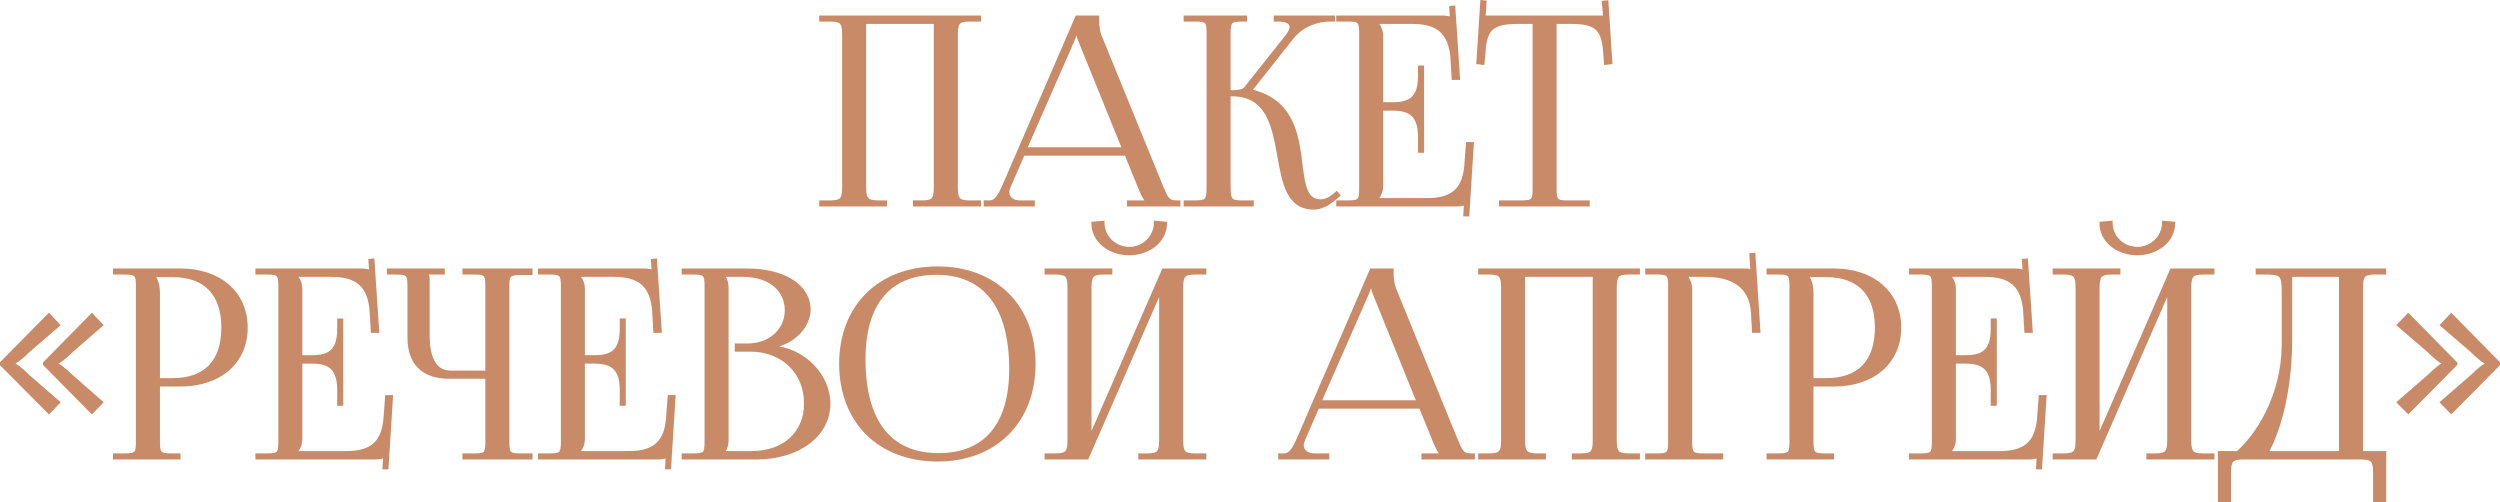
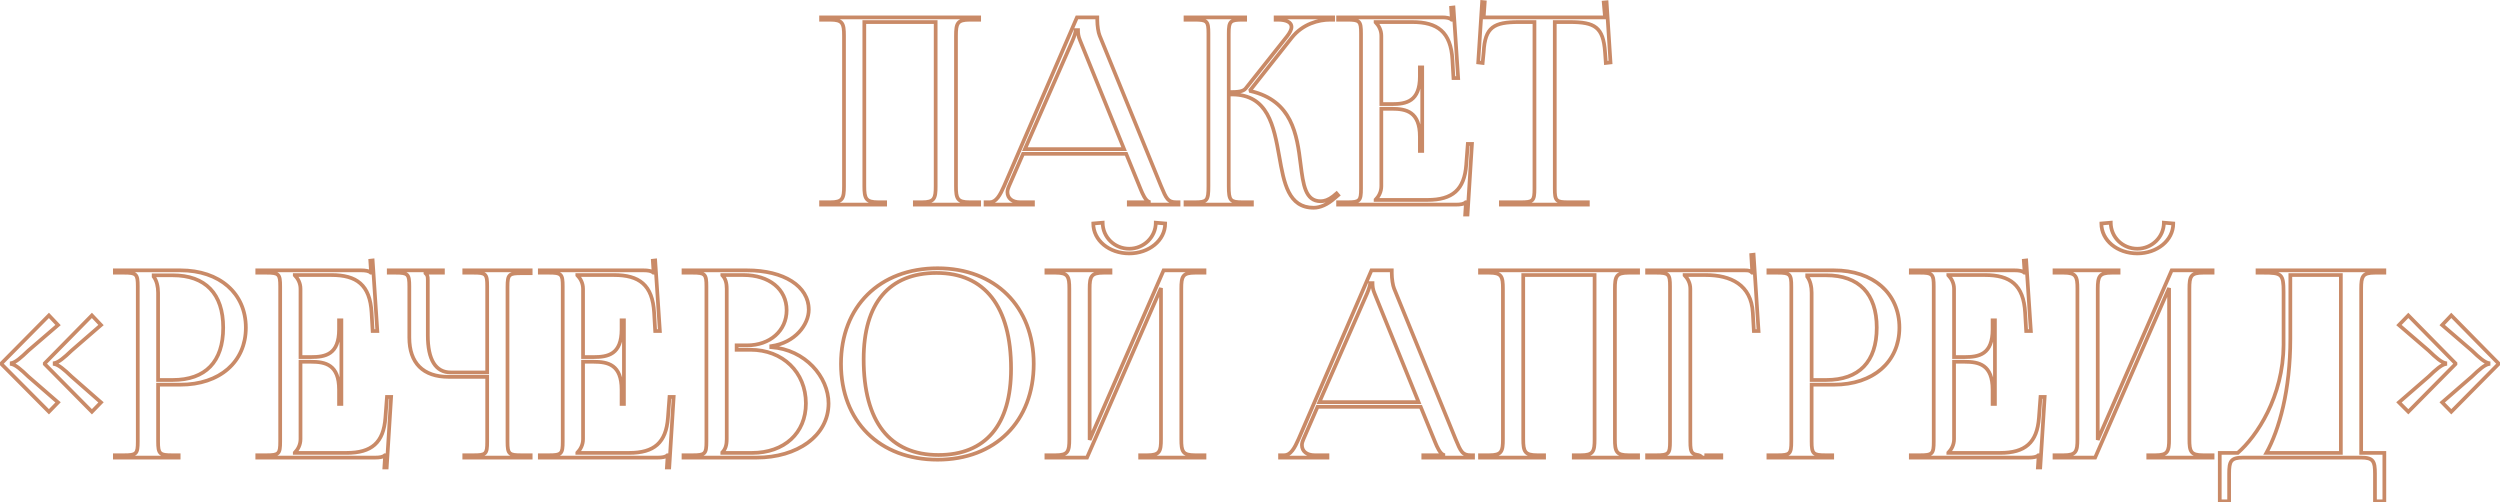
<svg xmlns="http://www.w3.org/2000/svg" width="672" height="135" viewBox="0 0 672 135" fill="none">
-   <path d="M220.707 55V54.37H223.157C226.517 54.37 226.867 53.39 226.867 50.03V9.64C226.867 6.28 226.517 5.3 223.157 5.3H220.707V4.67H263.197V5.3H260.677C257.317 5.3 256.967 6.28 256.967 9.64V50.03C256.967 53.39 257.317 54.37 260.677 54.37H263.197V55H245.907V54.37H247.797C251.157 54.37 251.507 53.39 251.507 50.03V5.93H232.327V50.03C232.327 53.39 232.747 54.37 236.107 54.37H237.927V55H220.707ZM264.919 55V54.37H266.039C267.789 54.37 268.839 52.41 269.889 50.03L289.489 4.67H294.949V5.51C294.949 6.91 295.229 8.73 295.579 9.57L312.099 50.03C313.499 53.39 313.919 54.37 316.229 54.37H316.789V55H303.419V54.37H308.809V54.23C307.899 53.88 307.129 52.13 306.639 50.94L302.719 41.35H274.999L271.219 50.03C270.939 50.66 270.799 51.15 270.799 51.64C270.799 53.32 272.129 54.37 274.229 54.37H277.659V55H264.919ZM275.489 40.09H302.159L290.329 10.9C289.839 9.78 289.769 8.87 289.769 8.1H289.139C289.139 8.52 288.929 9.43 288.299 10.9L275.489 40.09ZM318.666 55V54.37H321.116C324.476 54.37 324.826 53.95 324.826 50.03V9.01C324.826 5.65 324.476 5.3 321.116 5.3H318.666V4.67H334.696V5.3H334.066C330.706 5.3 330.286 5.65 330.286 9.01V24.76C332.806 24.76 334.136 24.62 334.836 23.78L345.896 9.85C346.736 8.8 347.156 7.89 347.156 7.26C347.156 5.93 345.686 5.3 343.516 5.3H342.886V4.67H358.356V5.3H357.516C354.436 5.3 350.166 6.42 347.226 10.13L336.096 24.2L336.166 24.48C347.296 27.07 348.626 36.1 349.606 44.15C350.306 49.68 350.866 54.09 354.996 54.09C355.976 54.09 357.096 53.74 358.356 52.76L359.266 51.99L359.686 52.48L358.776 53.25C356.816 55 354.856 55.84 353.106 55.84C346.316 55.84 345.126 49.19 343.866 42.05C342.396 33.86 340.856 25.39 331.126 25.39H330.286V50.03C330.286 53.95 330.706 54.37 334.066 54.37H336.516V55H318.666ZM382.292 40.58H381.662V36.73C381.662 30.01 378.022 29.24 374.102 29.24H371.302V50.03C371.302 51.57 370.602 52.83 369.762 53.67V53.74H383.692C390.412 53.74 393.632 51.01 394.122 44.29L394.542 38.69H395.662L394.472 57.66H393.842L394.052 54.37H393.982C393.492 54.86 392.512 55 391.392 55H359.682V54.37H362.132C365.492 54.37 365.842 54.02 365.842 50.66V9.01C365.842 5.65 365.492 5.3 362.132 5.3H359.682V4.67H387.612C388.732 4.67 389.712 4.81 390.202 5.3H390.272L390.062 2.08L390.692 2.01L391.952 20.98H390.692L390.412 16.08C389.992 8.52 386.352 5.93 379.632 5.93H369.762V6C370.602 6.84 371.302 8.1 371.302 9.64V27.98H374.102C378.022 27.98 381.662 27.28 381.662 20.56V18.11H382.292V40.58ZM403.433 55V54.37H408.753C412.113 54.37 412.463 54.02 412.463 50.66V5.93H408.263C401.543 5.93 399.163 7.26 398.813 13.98L398.533 16.92L397.343 16.78L398.393 0.54L399.093 0.61L398.813 4.67H431.433L431.083 0.68L431.853 0.61L432.903 16.78L431.643 16.92L431.433 13.98C430.943 7.26 428.703 5.93 421.983 5.93H417.923V50.66C417.923 54.02 418.273 54.37 421.633 54.37H426.813V55H403.433ZM12.033 97.87V97.66L24.703 84.78L27.153 87.37L19.243 94.23C17.213 96.19 15.743 97.38 14.693 97.59V97.87C15.743 98.08 17.213 99.27 19.243 101.23L27.153 108.16L24.703 110.68L12.033 97.87ZM0.413 97.87V97.66L13.153 84.78L15.603 87.37L7.623 94.23C5.593 96.19 4.193 97.38 3.143 97.59V97.87C4.193 98.08 5.593 99.27 7.623 101.23L15.603 108.16L13.153 110.68L0.413 97.87ZM41.303 74V74.35C42.143 75.47 42.493 77.08 42.493 78.69V102.14H46.413C55.233 102.14 59.993 97.24 59.993 88.07C59.993 78.97 55.233 74 46.413 74H41.303ZM30.873 123V122.37H33.323C36.683 122.37 37.033 122.02 37.033 118.66V77.01C37.033 73.65 36.683 73.3 33.323 73.3H30.873V72.67H48.513C59.013 72.67 66.083 78.83 66.083 88.07C66.083 97.31 59.013 103.4 48.513 103.4H42.493V118.66C42.493 122.02 42.913 122.37 46.273 122.37H48.023V123H30.873ZM91.764 108.58H91.135V104.73C91.135 98.01 87.495 97.24 83.575 97.24H80.775V118.03C80.775 119.57 80.075 120.83 79.234 121.67V121.74H93.165C99.885 121.74 103.105 119.01 103.595 112.29L104.015 106.69H105.135L103.945 125.66H103.315L103.525 122.37H103.455C102.965 122.86 101.985 123 100.865 123H69.154V122.37H71.605C74.965 122.37 75.314 122.02 75.314 118.66V77.01C75.314 73.65 74.965 73.3 71.605 73.3H69.154V72.67H97.085C98.204 72.67 99.184 72.81 99.674 73.3H99.745L99.534 70.08L100.165 70.01L101.425 88.98H100.165L99.885 84.08C99.465 76.52 95.825 73.93 89.105 73.93H79.234V74C80.075 74.84 80.775 76.1 80.775 77.64V95.98H83.575C87.495 95.98 91.135 95.28 91.135 88.56V86.11H91.764V108.58ZM124.795 123V122.37H127.245C130.605 122.37 130.955 122.09 130.955 118.73V101.3H120.595C113.735 101.3 110.025 97.59 110.025 90.73V77.01C110.025 73.65 109.675 73.3 106.315 73.3H104.495V72.67H119.055V73.3H114.365V73.44C114.855 73.93 114.995 74.14 114.995 75.26V90.17C114.995 96.68 117.095 100.11 121.155 100.11H130.955V76.94C130.955 73.58 130.605 73.3 127.245 73.3H124.795V72.67H142.645V73.44H140.195C136.835 73.44 136.415 73.72 136.415 77.08V118.73C136.415 122.09 136.835 122.37 140.195 122.37H142.645V123H124.795ZM167.712 108.58H167.082V104.73C167.082 98.01 163.442 97.24 159.522 97.24H156.722V118.03C156.722 119.57 156.022 120.83 155.182 121.67V121.74H169.112C175.832 121.74 179.052 119.01 179.542 112.29L179.962 106.69H181.082L179.892 125.66H179.262L179.472 122.37H179.402C178.912 122.86 177.932 123 176.812 123H145.102V122.37H147.552C150.912 122.37 151.262 122.02 151.262 118.66V77.01C151.262 73.65 150.912 73.3 147.552 73.3H145.102V72.67H173.032C174.152 72.67 175.132 72.81 175.622 73.3H175.692L175.482 70.08L176.112 70.01L177.372 88.98H176.112L175.832 84.08C175.412 76.52 171.772 73.93 165.052 73.93H155.182V74C156.022 74.84 156.722 76.1 156.722 77.64V95.98H159.522C163.442 95.98 167.082 95.28 167.082 88.56V86.11H167.712V108.58ZM194.155 121.74H202.135C210.815 121.74 216.625 116.42 216.625 108.44C216.625 100.04 210.395 94.02 201.715 94.02H198.005V92.83H200.805C206.965 92.83 211.445 88.91 211.445 83.38C211.445 77.71 206.755 73.93 199.825 73.93H194.155V74C194.995 74.84 195.345 76.03 195.345 77.64V118.03C195.345 119.64 194.995 120.76 194.155 121.6V121.74ZM183.725 123V122.37H186.175C189.535 122.37 189.885 122.02 189.885 118.66V77.01C189.885 73.65 189.535 73.3 186.175 73.3H183.725V72.67H200.805C210.745 72.67 217.395 76.94 217.395 83.24C217.395 87.23 213.755 92.13 207.315 93.04V93.32C216.415 93.95 222.715 101.3 222.715 108.44C222.715 117.19 214.245 123 203.395 123H183.725ZM252.031 123.56C236.421 123.56 226.061 113.27 226.061 97.8C226.061 82.4 236.421 72.11 252.031 72.11C267.501 72.11 277.861 82.4 277.861 97.8C277.861 113.27 267.501 123.56 252.031 123.56ZM252.241 122.3C264.911 122.3 271.771 114.25 271.771 99.13C271.771 82.4 264.701 73.37 251.751 73.37C239.011 73.37 232.151 81.49 232.151 96.54C232.151 113.34 239.151 122.3 252.241 122.3ZM281.274 123V122.37H283.724C287.084 122.37 287.434 121.39 287.434 118.03V77.64C287.434 74.28 287.084 73.3 283.724 73.3H281.274V72.67H298.494V73.3H296.674C293.314 73.3 292.894 74.28 292.894 77.64V118.24L312.774 72.67H323.764V73.3H321.244C317.884 73.3 317.534 74.28 317.534 77.64V118.03C317.534 121.39 317.884 122.37 321.244 122.37H323.764V123H306.474V122.37H308.364C311.724 122.37 312.074 121.39 312.074 118.03V77.43L292.194 123H281.274ZM293.874 60.07L296.394 59.86C296.394 63.71 299.544 66.86 303.534 66.86C307.454 66.86 310.674 63.71 310.674 59.86L313.194 60.07C313.194 64.62 308.854 68.12 303.534 68.12C298.144 68.12 293.874 64.62 293.874 60.07ZM344.08 123V122.37H345.2C346.95 122.37 348 120.41 349.05 118.03L368.65 72.67H374.11V73.51C374.11 74.91 374.39 76.73 374.74 77.57L391.26 118.03C392.66 121.39 393.08 122.37 395.39 122.37H395.95V123H382.58V122.37H387.97V122.23C387.06 121.88 386.29 120.13 385.8 118.94L381.88 109.35H354.16L350.38 118.03C350.1 118.66 349.96 119.15 349.96 119.64C349.96 121.32 351.29 122.37 353.39 122.37H356.82V123H344.08ZM354.65 108.09H381.32L369.49 78.9C369 77.78 368.93 76.87 368.93 76.1H368.3C368.3 76.52 368.09 77.43 367.46 78.9L354.65 108.09ZM397.826 123V122.37H400.276C403.636 122.37 403.986 121.39 403.986 118.03V77.64C403.986 74.28 403.636 73.3 400.276 73.3H397.826V72.67H440.316V73.3H437.796C434.436 73.3 434.086 74.28 434.086 77.64V118.03C434.086 121.39 434.436 122.37 437.796 122.37H440.316V123H423.026V122.37H424.916C428.276 122.37 428.626 121.39 428.626 118.03V73.93H409.446V118.03C409.446 121.39 409.866 122.37 413.226 122.37H415.046V123H397.826ZM442.739 123V122.37H445.189C448.549 122.37 448.899 122.02 448.899 118.66V77.01C448.899 73.65 448.549 73.3 445.189 73.3H442.739V72.67H469.059C470.179 72.67 470.459 72.81 470.949 73.3H471.019L470.739 68.54L471.369 68.47L472.699 88.98H471.439L471.159 84.08C470.739 76.52 465.209 73.93 458.489 73.93H452.819V74C453.659 74.84 454.359 76.1 454.359 77.64V118.66C454.359 122.02 454.779 122.37 458.139 122.37H462.689V123H442.739ZM485.776 74V74.35C486.616 75.47 486.966 77.08 486.966 78.69V102.14H490.886C499.706 102.14 504.466 97.24 504.466 88.07C504.466 78.97 499.706 74 490.886 74H485.776ZM475.346 123V122.37H477.796C481.156 122.37 481.506 122.02 481.506 118.66V77.01C481.506 73.65 481.156 73.3 477.796 73.3H475.346V72.67H492.986C503.486 72.67 510.556 78.83 510.556 88.07C510.556 97.31 503.486 103.4 492.986 103.4H486.966V118.66C486.966 122.02 487.386 122.37 490.746 122.37H492.496V123H475.346ZM536.237 108.58H535.607V104.73C535.607 98.01 531.967 97.24 528.047 97.24H525.247V118.03C525.247 119.57 524.547 120.83 523.707 121.67V121.74H537.637C544.357 121.74 547.577 119.01 548.067 112.29L548.487 106.69H549.607L548.417 125.66H547.787L547.997 122.37H547.927C547.437 122.86 546.457 123 545.337 123H513.627V122.37H516.077C519.437 122.37 519.787 122.02 519.787 118.66V77.01C519.787 73.65 519.437 73.3 516.077 73.3H513.627V72.67H541.557C542.677 72.67 543.657 72.81 544.147 73.3H544.217L544.007 70.08L544.637 70.01L545.897 88.98H544.637L544.357 84.08C543.937 76.52 540.297 73.93 533.577 73.93H523.707V74C524.547 74.84 525.247 76.1 525.247 77.64V95.98H528.047C531.967 95.98 535.607 95.28 535.607 88.56V86.11H536.237V108.58ZM552.25 123V122.37H554.7C558.06 122.37 558.41 121.39 558.41 118.03V77.64C558.41 74.28 558.06 73.3 554.7 73.3H552.25V72.67H569.47V73.3H567.65C564.29 73.3 563.87 74.28 563.87 77.64V118.24L583.75 72.67H594.74V73.3H592.22C588.86 73.3 588.51 74.28 588.51 77.64V118.03C588.51 121.39 588.86 122.37 592.22 122.37H594.74V123H577.45V122.37H579.34C582.7 122.37 583.05 121.39 583.05 118.03V77.43L563.17 123H552.25ZM564.85 60.07L567.37 59.86C567.37 63.71 570.52 66.86 574.51 66.86C578.43 66.86 581.65 63.71 581.65 59.86L584.17 60.07C584.17 64.62 579.83 68.12 574.51 68.12C569.12 68.12 564.85 64.62 564.85 60.07ZM596.672 121.74H601.502C606.612 117.33 613.752 106.62 613.822 92.69V78.48C613.822 73.58 613.262 73.3 608.362 73.3H606.822V72.67H640.912V73.3H638.392C635.032 73.3 634.682 74.28 634.682 77.64V121.74H640.912V134.76H638.392V127.34C638.392 123.98 637.972 123 634.612 123H602.972C599.612 123 599.192 123.98 599.192 127.34V134.76H596.672V121.74ZM609.202 121.74H629.222V73.93H615.642V91.01C615.642 104.94 612.632 115.58 609.202 121.74ZM660.027 97.87L647.357 110.68L644.837 108.16L652.817 101.23C654.847 99.27 656.247 98.08 657.297 97.87V97.59C656.247 97.38 654.847 96.19 652.817 94.23L644.837 87.37L647.357 84.78L660.027 97.66V97.87ZM671.577 97.87L658.907 110.68L656.457 108.16L664.437 101.23C666.467 99.27 667.867 98.08 668.917 97.87V97.59C667.867 97.38 666.467 96.19 664.437 94.23L656.457 87.37L658.907 84.78L671.577 97.66V97.87Z" fill="#C98A67" />
-   <path d="M220.707 55H220.207V55.5H220.707V55ZM220.707 54.37V53.87H220.207V54.37H220.707ZM220.707 5.3H220.207V5.8H220.707V5.3ZM220.707 4.67V4.17H220.207V4.67H220.707ZM263.197 4.67H263.697V4.17H263.197V4.67ZM263.197 5.3V5.8H263.697V5.3H263.197ZM263.197 54.37H263.697V53.87H263.197V54.37ZM263.197 55V55.5H263.697V55H263.197ZM245.907 55H245.407V55.5H245.907V55ZM245.907 54.37V53.87H245.407V54.37H245.907ZM251.507 5.93H252.007V5.43H251.507V5.93ZM232.327 5.93V5.43H231.827V5.93H232.327ZM237.927 54.37H238.427V53.87H237.927V54.37ZM237.927 55V55.5H238.427V55H237.927ZM221.207 55V54.37H220.207V55H221.207ZM220.707 54.87H223.157V53.87H220.707V54.87ZM223.157 54.87C224.835 54.87 226.001 54.639 226.67 53.763C226.995 53.337 227.163 52.806 227.254 52.2C227.346 51.596 227.367 50.872 227.367 50.03H226.367C226.367 50.868 226.345 51.527 226.266 52.051C226.187 52.574 226.057 52.918 225.875 53.157C225.528 53.611 224.84 53.87 223.157 53.87V54.87ZM227.367 50.03V9.64H226.367V50.03H227.367ZM227.367 9.64C227.367 8.798 227.346 8.074 227.254 7.47C227.163 6.864 226.995 6.333 226.67 5.907C226.001 5.031 224.835 4.8 223.157 4.8V5.8C224.84 5.8 225.528 6.059 225.875 6.513C226.057 6.752 226.187 7.096 226.266 7.619C226.345 8.143 226.367 8.802 226.367 9.64H227.367ZM223.157 4.8H220.707V5.8H223.157V4.8ZM221.207 5.3V4.67H220.207V5.3H221.207ZM220.707 5.17H263.197V4.17H220.707V5.17ZM262.697 4.67V5.3H263.697V4.67H262.697ZM263.197 4.8H260.677V5.8H263.197V4.8ZM260.677 4.8C259 4.8 257.833 5.031 257.165 5.907C256.839 6.333 256.672 6.864 256.58 7.47C256.489 8.074 256.467 8.798 256.467 9.64H257.467C257.467 8.802 257.49 8.143 257.569 7.619C257.648 7.096 257.778 6.752 257.96 6.513C258.306 6.059 258.995 5.8 260.677 5.8V4.8ZM256.467 9.64V50.03H257.467V9.64H256.467ZM256.467 50.03C256.467 50.872 256.489 51.596 256.58 52.2C256.672 52.806 256.839 53.337 257.165 53.763C257.833 54.639 259 54.87 260.677 54.87V53.87C258.995 53.87 258.306 53.611 257.96 53.157C257.778 52.918 257.648 52.574 257.569 52.051C257.49 51.527 257.467 50.868 257.467 50.03H256.467ZM260.677 54.87H263.197V53.87H260.677V54.87ZM262.697 54.37V55H263.697V54.37H262.697ZM263.197 54.5H245.907V55.5H263.197V54.5ZM246.407 55V54.37H245.407V55H246.407ZM245.907 54.87H247.797V53.87H245.907V54.87ZM247.797 54.87C249.475 54.87 250.641 54.639 251.31 53.763C251.635 53.337 251.803 52.806 251.894 52.2C251.986 51.596 252.007 50.872 252.007 50.03H251.007C251.007 50.868 250.985 51.527 250.906 52.051C250.827 52.574 250.697 52.918 250.515 53.157C250.168 53.611 249.48 53.87 247.797 53.87V54.87ZM252.007 50.03V5.93H251.007V50.03H252.007ZM251.507 5.43H232.327V6.43H251.507V5.43ZM231.827 5.93V50.03H232.827V5.93H231.827ZM231.827 50.03C231.827 50.874 231.853 51.599 231.952 52.206C232.051 52.814 232.229 53.345 232.565 53.77C233.25 54.638 234.428 54.87 236.107 54.87V53.87C234.427 53.87 233.714 53.612 233.35 53.15C233.16 52.91 233.024 52.566 232.939 52.045C232.854 51.523 232.827 50.866 232.827 50.03H231.827ZM236.107 54.87H237.927V53.87H236.107V54.87ZM237.427 54.37V55H238.427V54.37H237.427ZM237.927 54.5H220.707V55.5H237.927V54.5ZM264.919 55H264.419V55.5H264.919V55ZM264.919 54.37V53.87H264.419V54.37H264.919ZM269.889 50.03L270.347 50.232L270.348 50.228L269.889 50.03ZM289.489 4.67V4.17H289.161L289.03 4.472L289.489 4.67ZM294.949 4.67H295.449V4.17H294.949V4.67ZM295.579 9.57L296.042 9.381L296.041 9.378L295.579 9.57ZM312.099 50.03L311.636 50.219L311.638 50.222L312.099 50.03ZM316.789 54.37H317.289V53.87H316.789V54.37ZM316.789 55V55.5H317.289V55H316.789ZM303.419 55H302.919V55.5H303.419V55ZM303.419 54.37V53.87H302.919V54.37H303.419ZM308.809 54.37V54.87H309.309V54.37H308.809ZM308.809 54.23H309.309V53.887L308.989 53.763L308.809 54.23ZM306.639 50.94L306.177 51.129L306.177 51.13L306.639 50.94ZM302.719 41.35L303.182 41.161L303.055 40.85H302.719V41.35ZM274.999 41.35V40.85H274.672L274.541 41.15L274.999 41.35ZM271.219 50.03L271.676 50.233L271.678 50.23L271.219 50.03ZM277.659 54.37H278.159V53.87H277.659V54.37ZM277.659 55V55.5H278.159V55H277.659ZM275.489 40.09L275.032 39.889L274.724 40.59H275.489V40.09ZM302.159 40.09V40.59H302.902L302.623 39.902L302.159 40.09ZM290.329 10.9L290.793 10.712L290.787 10.7L290.329 10.9ZM289.769 8.1H290.269V7.6H289.769V8.1ZM289.139 8.1V7.6H288.639V8.1H289.139ZM288.299 10.9L288.757 11.101L288.759 11.097L288.299 10.9ZM265.419 55V54.37H264.419V55H265.419ZM264.919 54.87H266.039V53.87H264.919V54.87ZM266.039 54.87C267.132 54.87 267.961 54.248 268.622 53.4C269.276 52.558 269.823 51.42 270.347 50.232L269.432 49.828C268.906 51.02 268.402 52.052 267.832 52.785C267.267 53.512 266.697 53.87 266.039 53.87V54.87ZM270.348 50.228L289.948 4.868L289.03 4.472L269.43 49.832L270.348 50.228ZM289.489 5.17H294.949V4.17H289.489V5.17ZM294.449 4.67V5.51H295.449V4.67H294.449ZM294.449 5.51C294.449 6.24 294.522 7.071 294.639 7.826C294.755 8.574 294.919 9.286 295.118 9.762L296.041 9.378C295.889 9.014 295.739 8.396 295.627 7.674C295.517 6.959 295.449 6.18 295.449 5.51H294.449ZM295.116 9.759L311.636 50.219L312.562 49.841L296.042 9.381L295.116 9.759ZM311.638 50.222C311.986 51.058 312.281 51.764 312.56 52.343C312.839 52.921 313.117 53.404 313.443 53.785C313.777 54.175 314.158 54.456 314.631 54.633C315.095 54.806 315.621 54.87 316.229 54.87V53.87C315.683 53.87 315.29 53.811 314.982 53.696C314.683 53.584 314.438 53.41 314.203 53.135C313.96 52.851 313.726 52.459 313.461 51.908C313.196 51.359 312.913 50.682 312.561 49.838L311.638 50.222ZM316.229 54.87H316.789V53.87H316.229V54.87ZM316.289 54.37V55H317.289V54.37H316.289ZM316.789 54.5H303.419V55.5H316.789V54.5ZM303.919 55V54.37H302.919V55H303.919ZM303.419 54.87H308.809V53.87H303.419V54.87ZM309.309 54.37V54.23H308.309V54.37H309.309ZM308.989 53.763C308.864 53.715 308.708 53.603 308.528 53.402C308.35 53.204 308.173 52.946 307.999 52.648C307.65 52.05 307.346 51.344 307.102 50.75L306.177 51.13C306.422 51.726 306.749 52.489 307.135 53.152C307.328 53.484 307.545 53.803 307.783 54.069C308.018 54.332 308.299 54.57 308.63 54.697L308.989 53.763ZM307.102 50.751L303.182 41.161L302.257 41.539L306.177 51.129L307.102 50.751ZM302.719 40.85H274.999V41.85H302.719V40.85ZM274.541 41.15L270.761 49.83L271.678 50.23L275.458 41.55L274.541 41.15ZM270.762 49.827C270.47 50.485 270.299 51.049 270.299 51.64H271.299C271.299 51.251 271.409 50.835 271.676 50.233L270.762 49.827ZM270.299 51.64C270.299 52.625 270.696 53.455 271.416 54.027C272.124 54.589 273.102 54.87 274.229 54.87V53.87C273.257 53.87 272.52 53.627 272.038 53.243C271.568 52.87 271.299 52.335 271.299 51.64H270.299ZM274.229 54.87H277.659V53.87H274.229V54.87ZM277.159 54.37V55H278.159V54.37H277.159ZM277.659 54.5H264.919V55.5H277.659V54.5ZM275.489 40.59H302.159V39.59H275.489V40.59ZM302.623 39.902L290.793 10.712L289.866 11.088L301.696 40.278L302.623 39.902ZM290.787 10.7C290.335 9.664 290.269 8.829 290.269 8.1H289.269C289.269 8.911 289.344 9.896 289.871 11.1L290.787 10.7ZM289.769 7.6H289.139V8.6H289.769V7.6ZM288.639 8.1C288.639 8.411 288.466 9.241 287.84 10.703L288.759 11.097C289.392 9.619 289.639 8.629 289.639 8.1H288.639ZM287.842 10.699L275.032 39.889L275.947 40.291L288.757 11.101L287.842 10.699ZM318.666 55H318.166V55.5H318.666V55ZM318.666 54.37V53.87H318.166V54.37H318.666ZM318.666 5.3H318.166V5.8H318.666V5.3ZM318.666 4.67V4.17H318.166V4.67H318.666ZM334.696 4.67H335.196V4.17H334.696V4.67ZM334.696 5.3V5.8H335.196V5.3H334.696ZM330.286 24.76H329.786V25.26H330.286V24.76ZM334.836 23.78L335.22 24.1L335.228 24.091L334.836 23.78ZM345.896 9.85L345.506 9.538L345.505 9.539L345.896 9.85ZM342.886 5.3H342.386V5.8H342.886V5.3ZM342.886 4.67V4.17H342.386V4.67H342.886ZM358.356 4.67H358.856V4.17H358.356V4.67ZM358.356 5.3V5.8H358.856V5.3H358.356ZM347.226 10.13L346.834 9.819L346.834 9.82L347.226 10.13ZM336.096 24.2L335.704 23.89L335.552 24.083L335.611 24.321L336.096 24.2ZM336.166 24.48L335.681 24.601L335.755 24.898L336.053 24.967L336.166 24.48ZM349.606 44.15L349.11 44.21L349.11 44.213L349.606 44.15ZM358.356 52.76L358.663 53.155L358.671 53.148L358.679 53.142L358.356 52.76ZM359.266 51.99L359.646 51.665L359.323 51.287L358.943 51.608L359.266 51.99ZM359.686 52.48L360.009 52.862L360.393 52.537L360.066 52.155L359.686 52.48ZM358.776 53.25L358.453 52.868L358.443 52.877L358.776 53.25ZM343.866 42.05L344.359 41.963L344.358 41.962L343.866 42.05ZM330.286 25.39V24.89H329.786V25.39H330.286ZM336.516 54.37H337.016V53.87H336.516V54.37ZM336.516 55V55.5H337.016V55H336.516ZM319.166 55V54.37H318.166V55H319.166ZM318.666 54.87H321.116V53.87H318.666V54.87ZM321.116 54.87C321.956 54.87 322.652 54.845 323.211 54.733C323.78 54.62 324.259 54.408 324.612 53.995C324.955 53.592 325.123 53.062 325.214 52.433C325.305 51.803 325.326 51.01 325.326 50.03H324.326C324.326 51.01 324.304 51.739 324.224 52.29C324.144 52.843 324.015 53.153 323.851 53.346C323.696 53.527 323.457 53.665 323.016 53.753C322.564 53.843 321.956 53.87 321.116 53.87V54.87ZM325.326 50.03V9.01H324.326V50.03H325.326ZM325.326 9.01C325.326 8.17 325.305 7.481 325.212 6.93C325.118 6.375 324.943 5.899 324.585 5.541C324.227 5.184 323.751 5.008 323.197 4.914C322.646 4.821 321.956 4.8 321.116 4.8V5.8C321.957 5.8 322.571 5.823 323.03 5.9C323.486 5.977 323.728 6.099 323.878 6.249C324.027 6.398 324.149 6.64 324.226 7.096C324.304 7.556 324.326 8.17 324.326 9.01H325.326ZM321.116 4.8H318.666V5.8H321.116V4.8ZM319.166 5.3V4.67H318.166V5.3H319.166ZM318.666 5.17H334.696V4.17H318.666V5.17ZM334.196 4.67V5.3H335.196V4.67H334.196ZM334.696 4.8H334.066V5.8H334.696V4.8ZM334.066 4.8C333.226 4.8 332.533 4.821 331.976 4.914C331.416 5.007 330.934 5.182 330.569 5.535C330.201 5.891 330.014 6.365 329.912 6.923C329.812 7.477 329.786 8.168 329.786 9.01H330.786C330.786 8.172 330.813 7.559 330.896 7.102C330.979 6.65 331.106 6.407 331.264 6.254C331.423 6.1 331.677 5.978 332.14 5.9C332.607 5.823 333.226 5.8 334.066 5.8V4.8ZM329.786 9.01V24.76H330.786V9.01H329.786ZM330.286 25.26C331.545 25.26 332.551 25.226 333.337 25.076C334.134 24.924 334.768 24.643 335.22 24.1L334.452 23.46C334.204 23.757 333.824 23.966 333.15 24.094C332.467 24.224 331.548 24.26 330.286 24.26V25.26ZM335.228 24.091L346.288 10.161L345.505 9.539L334.445 23.469L335.228 24.091ZM346.287 10.162C346.724 9.616 347.062 9.094 347.292 8.614C347.52 8.14 347.656 7.678 347.656 7.26H346.656C346.656 7.472 346.583 7.78 346.39 8.181C346.201 8.576 345.909 9.034 345.506 9.538L346.287 10.162ZM347.656 7.26C347.656 6.363 347.14 5.723 346.376 5.335C345.637 4.961 344.637 4.8 343.516 4.8V5.8C344.566 5.8 345.386 5.954 345.924 6.227C346.437 6.487 346.656 6.827 346.656 7.26H347.656ZM343.516 4.8H342.886V5.8H343.516V4.8ZM343.386 5.3V4.67H342.386V5.3H343.386ZM342.886 5.17H358.356V4.17H342.886V5.17ZM357.856 4.67V5.3H358.856V4.67H357.856ZM358.356 4.8H357.516V5.8H358.356V4.8ZM357.516 4.8C354.333 4.8 349.896 5.956 346.834 9.819L347.618 10.441C350.436 6.884 354.54 5.8 357.516 5.8V4.8ZM346.834 9.82L335.704 23.89L336.488 24.51L347.618 10.44L346.834 9.82ZM335.611 24.321L335.681 24.601L336.651 24.359L336.581 24.079L335.611 24.321ZM336.053 24.967C341.473 26.228 344.468 29.038 346.248 32.496C348.047 35.992 348.618 40.173 349.11 44.21L350.103 44.09C349.614 40.077 349.031 35.718 347.137 32.039C345.225 28.323 341.989 25.322 336.28 23.993L336.053 24.967ZM349.11 44.213C349.457 46.952 349.778 49.515 350.553 51.385C350.945 52.331 351.468 53.139 352.204 53.71C352.947 54.286 353.868 54.59 354.996 54.59V53.59C354.059 53.59 353.362 53.342 352.817 52.919C352.264 52.49 351.828 51.85 351.477 51.002C350.765 49.285 350.456 46.878 350.102 44.087L349.11 44.213ZM354.996 54.59C356.107 54.59 357.332 54.19 358.663 53.155L358.049 52.365C356.861 53.29 355.846 53.59 354.996 53.59V54.59ZM358.679 53.142L359.589 52.372L358.943 51.608L358.033 52.378L358.679 53.142ZM358.887 52.315L359.307 52.805L360.066 52.155L359.646 51.665L358.887 52.315ZM359.363 52.098L358.453 52.868L359.099 53.632L360.009 52.862L359.363 52.098ZM358.443 52.877C356.542 54.575 354.695 55.34 353.106 55.34V56.34C355.017 56.34 357.091 55.425 359.109 53.623L358.443 52.877ZM353.106 55.34C351.495 55.34 350.248 54.947 349.255 54.275C348.258 53.6 347.483 52.621 346.858 51.395C345.595 48.921 344.993 45.557 344.359 41.963L343.374 42.137C344 45.683 344.622 49.214 345.967 51.85C346.645 53.179 347.52 54.308 348.695 55.103C349.874 55.902 351.323 56.34 353.106 56.34V55.34ZM344.358 41.962C343.628 37.891 342.864 33.632 341.028 30.402C340.103 28.774 338.897 27.388 337.272 26.413C335.647 25.436 333.634 24.89 331.126 24.89V25.89C333.484 25.89 335.312 26.402 336.758 27.27C338.204 28.139 339.299 29.382 340.159 30.896C341.893 33.948 342.635 38.019 343.374 42.138L344.358 41.962ZM331.126 24.89H330.286V25.89H331.126V24.89ZM329.786 25.39V50.03H330.786V25.39H329.786ZM329.786 50.03C329.786 51.011 329.812 51.806 329.91 52.439C330.009 53.071 330.188 53.6 330.541 54.001C330.902 54.41 331.388 54.621 331.962 54.734C332.526 54.845 333.226 54.87 334.066 54.87V53.87C333.227 53.87 332.614 53.843 332.155 53.752C331.705 53.664 331.455 53.525 331.291 53.339C331.12 53.145 330.984 52.834 330.898 52.285C330.813 51.736 330.786 51.009 330.786 50.03H329.786ZM334.066 54.87H336.516V53.87H334.066V54.87ZM336.016 54.37V55H337.016V54.37H336.016ZM336.516 54.5H318.666V55.5H336.516V54.5ZM382.292 40.58V41.08H382.792V40.58H382.292ZM381.662 40.58H381.162V41.08H381.662V40.58ZM371.302 29.24V28.74H370.802V29.24H371.302ZM369.762 53.67L369.408 53.316L369.262 53.463V53.67H369.762ZM369.762 53.74H369.262V54.24H369.762V53.74ZM394.122 44.29L393.623 44.253L393.623 44.254L394.122 44.29ZM394.542 38.69V38.19H394.078L394.043 38.653L394.542 38.69ZM395.662 38.69L396.161 38.721L396.194 38.19H395.662V38.69ZM394.472 57.66V58.16H394.941L394.971 57.691L394.472 57.66ZM393.842 57.66L393.343 57.628L393.309 58.16H393.842V57.66ZM394.052 54.37L394.551 54.402L394.585 53.87H394.052V54.37ZM393.982 54.37V53.87H393.775L393.628 54.016L393.982 54.37ZM359.682 55H359.182V55.5H359.682V55ZM359.682 54.37V53.87H359.182V54.37H359.682ZM359.682 5.3H359.182V5.8H359.682V5.3ZM359.682 4.67V4.17H359.182V4.67H359.682ZM390.202 5.3L389.848 5.654L389.995 5.8H390.202V5.3ZM390.272 5.3V5.8H390.806L390.771 5.267L390.272 5.3ZM390.062 2.08L390.007 1.583L389.532 1.636L389.563 2.113L390.062 2.08ZM390.692 2.01L391.191 1.977L391.156 1.455L390.637 1.513L390.692 2.01ZM391.952 20.98V21.48H392.486L392.451 20.947L391.952 20.98ZM390.692 20.98L390.193 21.009L390.22 21.48H390.692V20.98ZM390.412 16.08L389.913 16.108L389.913 16.108L390.412 16.08ZM369.762 5.93V5.43H369.262V5.93H369.762ZM369.762 6H369.262V6.207L369.408 6.354L369.762 6ZM371.302 27.98H370.802V28.48H371.302V27.98ZM381.662 18.11V17.61H381.162V18.11H381.662ZM382.292 18.11H382.792V17.61H382.292V18.11ZM382.292 40.08H381.662V41.08H382.292V40.08ZM382.162 40.58V36.73H381.162V40.58H382.162ZM382.162 36.73C382.162 33.285 381.226 31.226 379.649 30.063C378.107 28.925 376.068 28.74 374.102 28.74V29.74C376.056 29.74 377.797 29.939 379.055 30.867C380.278 31.769 381.162 33.455 381.162 36.73H382.162ZM374.102 28.74H371.302V29.74H374.102V28.74ZM370.802 29.24V50.03H371.802V29.24H370.802ZM370.802 50.03C370.802 51.413 370.174 52.551 369.408 53.316L370.115 54.024C371.03 53.109 371.802 51.727 371.802 50.03H370.802ZM369.262 53.67V53.74H370.262V53.67H369.262ZM369.762 54.24H383.692V53.24H369.762V54.24ZM383.692 54.24C387.108 54.24 389.738 53.548 391.576 51.908C393.418 50.264 394.371 47.753 394.621 44.326L393.623 44.254C393.383 47.547 392.481 49.761 390.91 51.162C389.335 52.567 386.996 53.24 383.692 53.24V54.24ZM394.62 44.327L395.04 38.727L394.043 38.653L393.623 44.253L394.62 44.327ZM394.542 39.19H395.662V38.19H394.542V39.19ZM395.163 38.659L393.973 57.629L394.971 57.691L396.161 38.721L395.163 38.659ZM394.472 57.16H393.842V58.16H394.472V57.16ZM394.341 57.692L394.551 54.402L393.553 54.338L393.343 57.628L394.341 57.692ZM394.052 53.87H393.982V54.87H394.052V53.87ZM393.628 54.016C393.481 54.164 393.221 54.293 392.818 54.38C392.421 54.466 391.936 54.5 391.392 54.5V55.5C391.968 55.5 392.533 55.464 393.029 55.358C393.518 55.252 393.993 55.066 394.335 54.724L393.628 54.016ZM391.392 54.5H359.682V55.5H391.392V54.5ZM360.182 55V54.37H359.182V55H360.182ZM359.682 54.87H362.132V53.87H359.682V54.87ZM362.132 54.87C362.972 54.87 363.661 54.849 364.212 54.756C364.767 54.662 365.243 54.486 365.6 54.129C365.958 53.771 366.134 53.295 366.228 52.74C366.321 52.189 366.342 51.5 366.342 50.66H365.342C365.342 51.5 365.319 52.114 365.242 52.574C365.165 53.03 365.043 53.272 364.893 53.421C364.744 53.571 364.502 53.693 364.046 53.77C363.586 53.847 362.972 53.87 362.132 53.87V54.87ZM366.342 50.66V9.01H365.342V50.66H366.342ZM366.342 9.01C366.342 8.17 366.321 7.481 366.228 6.93C366.134 6.375 365.958 5.899 365.6 5.541C365.243 5.184 364.767 5.008 364.212 4.914C363.661 4.821 362.972 4.8 362.132 4.8V5.8C362.972 5.8 363.586 5.823 364.046 5.9C364.502 5.977 364.744 6.099 364.893 6.249C365.043 6.398 365.165 6.64 365.242 7.096C365.319 7.556 365.342 8.17 365.342 9.01H366.342ZM362.132 4.8H359.682V5.8H362.132V4.8ZM360.182 5.3V4.67H359.182V5.3H360.182ZM359.682 5.17H387.612V4.17H359.682V5.17ZM387.612 5.17C388.156 5.17 388.641 5.204 389.038 5.29C389.441 5.377 389.701 5.506 389.848 5.654L390.555 4.946C390.213 4.604 389.738 4.418 389.249 4.312C388.753 4.206 388.188 4.17 387.612 4.17V5.17ZM390.202 5.8H390.272V4.8H390.202V5.8ZM390.771 5.267L390.561 2.047L389.563 2.113L389.773 5.333L390.771 5.267ZM390.117 2.577L390.747 2.507L390.637 1.513L390.007 1.583L390.117 2.577ZM390.193 2.043L391.453 21.013L392.451 20.947L391.191 1.977L390.193 2.043ZM391.952 20.48H390.692V21.48H391.952V20.48ZM391.191 20.951L390.911 16.052L389.913 16.108L390.193 21.009L391.191 20.951ZM390.911 16.052C390.697 12.204 389.658 9.512 387.715 7.795C385.779 6.085 383.043 5.43 379.632 5.43V6.43C382.941 6.43 385.384 7.07 387.053 8.545C388.716 10.013 389.706 12.396 389.913 16.108L390.911 16.052ZM379.632 5.43H369.762V6.43H379.632V5.43ZM369.262 5.93V6H370.262V5.93H369.262ZM369.408 6.354C370.174 7.119 370.802 8.258 370.802 9.64H371.802C371.802 7.942 371.03 6.561 370.115 5.646L369.408 6.354ZM370.802 9.64V27.98H371.802V9.64H370.802ZM371.302 28.48H374.102V27.48H371.302V28.48ZM374.102 28.48C376.063 28.48 378.103 28.313 379.645 27.195C381.226 26.049 382.162 24.005 382.162 20.56H381.162C381.162 23.835 380.278 25.501 379.058 26.385C377.801 27.297 376.06 27.48 374.102 27.48V28.48ZM382.162 20.56V18.11H381.162V20.56H382.162ZM381.662 18.61H382.292V17.61H381.662V18.61ZM381.792 18.11V40.58H382.792V18.11H381.792ZM403.433 55H402.933V55.5H403.433V55ZM403.433 54.37V53.87H402.933V54.37H403.433ZM412.463 5.93H412.963V5.43H412.463V5.93ZM398.813 13.98L399.311 14.027L399.312 14.017L399.312 14.006L398.813 13.98ZM398.533 16.92L398.475 17.417L398.982 17.476L399.031 16.967L398.533 16.92ZM397.343 16.78L396.844 16.748L396.813 17.221L397.285 17.277L397.343 16.78ZM398.393 0.54L398.443 0.042L397.927 -0.009L397.894 0.508L398.393 0.54ZM399.093 0.61L399.592 0.644L399.625 0.161L399.143 0.112L399.093 0.61ZM398.813 4.67L398.314 4.636L398.277 5.17H398.813V4.67ZM431.433 4.67V5.17H431.979L431.931 4.626L431.433 4.67ZM431.083 0.68L431.038 0.182L430.541 0.227L430.585 0.724L431.083 0.68ZM431.853 0.61L432.352 0.578L432.319 0.066L431.808 0.112L431.853 0.61ZM432.903 16.78L432.958 17.277L433.433 17.224L433.402 16.748L432.903 16.78ZM431.643 16.92L431.144 16.956L431.181 17.474L431.698 17.417L431.643 16.92ZM431.433 13.98L431.932 13.944L431.932 13.944L431.433 13.98ZM417.923 5.93V5.43H417.423V5.93H417.923ZM426.813 54.37H427.313V53.87H426.813V54.37ZM426.813 55V55.5H427.313V55H426.813ZM403.933 55V54.37H402.933V55H403.933ZM403.433 54.87H408.753V53.87H403.433V54.87ZM408.753 54.87C409.593 54.87 410.282 54.849 410.833 54.756C411.388 54.662 411.864 54.486 412.222 54.129C412.579 53.771 412.755 53.295 412.849 52.74C412.942 52.189 412.963 51.5 412.963 50.66H411.963C411.963 51.5 411.94 52.114 411.863 52.574C411.786 53.03 411.664 53.272 411.514 53.421C411.365 53.571 411.123 53.693 410.667 53.77C410.207 53.847 409.593 53.87 408.753 53.87V54.87ZM412.963 50.66V5.93H411.963V50.66H412.963ZM412.463 5.43H408.263V6.43H412.463V5.43ZM408.263 5.43C404.91 5.43 402.468 5.751 400.839 7.043C399.181 8.358 398.49 10.566 398.314 13.954L399.312 14.006C399.486 10.674 400.16 8.857 401.46 7.827C402.788 6.774 404.896 6.43 408.263 6.43V5.43ZM398.315 13.933L398.035 16.873L399.031 16.967L399.311 14.027L398.315 13.933ZM398.591 16.423L397.401 16.283L397.285 17.277L398.475 17.417L398.591 16.423ZM397.842 16.812L398.892 0.572L397.894 0.508L396.844 16.748L397.842 16.812ZM398.343 1.038L399.043 1.108L399.143 0.112L398.443 0.042L398.343 1.038ZM398.594 0.576L398.314 4.636L399.312 4.704L399.592 0.644L398.594 0.576ZM398.813 5.17H431.433V4.17H398.813V5.17ZM431.931 4.626L431.581 0.636L430.585 0.724L430.935 4.714L431.931 4.626ZM431.128 1.178L431.898 1.108L431.808 0.112L431.038 0.182L431.128 1.178ZM431.354 0.642L432.404 16.812L433.402 16.748L432.352 0.578L431.354 0.642ZM432.848 16.283L431.588 16.423L431.698 17.417L432.958 17.277L432.848 16.283ZM432.142 16.884L431.932 13.944L430.934 14.016L431.144 16.956L432.142 16.884ZM431.932 13.944C431.685 10.562 430.993 8.357 429.357 7.045C427.745 5.751 425.335 5.43 421.983 5.43V6.43C425.35 6.43 427.421 6.774 428.731 7.825C430.018 8.858 430.691 10.678 430.934 14.016L431.932 13.944ZM421.983 5.43H417.923V6.43H421.983V5.43ZM417.423 5.93V50.66H418.423V5.93H417.423ZM417.423 50.66C417.423 51.5 417.444 52.189 417.537 52.74C417.631 53.295 417.807 53.771 418.164 54.129C418.522 54.486 418.998 54.662 419.553 54.756C420.104 54.849 420.793 54.87 421.633 54.87V53.87C420.793 53.87 420.179 53.847 419.719 53.77C419.263 53.693 419.021 53.571 418.872 53.421C418.722 53.272 418.6 53.03 418.523 52.574C418.446 52.114 418.423 51.5 418.423 50.66H417.423ZM421.633 54.87H426.813V53.87H421.633V54.87ZM426.313 54.37V55H427.313V54.37H426.313ZM426.813 54.5H403.433V55.5H426.813V54.5ZM12.033 97.87H11.533V98.076L11.677 98.222L12.033 97.87ZM12.033 97.66L11.676 97.309L11.533 97.455V97.66H12.033ZM24.703 84.78L25.066 84.436L24.71 84.06L24.346 84.429L24.703 84.78ZM27.153 87.37L27.48 87.748L27.875 87.406L27.516 87.026L27.153 87.37ZM19.243 94.23L18.915 93.852L18.905 93.861L18.896 93.87L19.243 94.23ZM14.693 97.59L14.595 97.1L14.193 97.18V97.59H14.693ZM14.693 97.87H14.193V98.28L14.595 98.36L14.693 97.87ZM19.243 101.23L18.896 101.59L18.904 101.598L18.913 101.606L19.243 101.23ZM27.153 108.16L27.511 108.509L27.878 108.131L27.482 107.784L27.153 108.16ZM24.703 110.68L24.347 111.032L24.706 111.394L25.061 111.029L24.703 110.68ZM0.413 97.87H-0.087V98.076L0.058 98.223L0.413 97.87ZM0.413 97.66L0.057 97.308L-0.087 97.454V97.66H0.413ZM13.153 84.78L13.516 84.436L13.161 84.061L12.797 84.428L13.153 84.78ZM15.603 87.37L15.929 87.749L16.326 87.407L15.966 87.026L15.603 87.37ZM7.623 94.23L7.297 93.851L7.286 93.86L7.276 93.87L7.623 94.23ZM3.143 97.59L3.045 97.1L2.643 97.18V97.59H3.143ZM3.143 97.87H2.643V98.28L3.045 98.36L3.143 97.87ZM7.623 101.23L7.276 101.59L7.285 101.599L7.295 101.608L7.623 101.23ZM15.603 108.16L15.961 108.509L16.33 108.129L15.931 107.782L15.603 108.16ZM13.153 110.68L12.798 111.033L13.157 111.393L13.511 111.029L13.153 110.68ZM12.533 97.87V97.66H11.533V97.87H12.533ZM12.389 98.011L25.059 85.131L24.346 84.429L11.676 97.309L12.389 98.011ZM24.34 85.124L26.79 87.714L27.516 87.026L25.066 84.436L24.34 85.124ZM26.825 86.992L18.915 93.852L19.57 94.608L27.48 87.748L26.825 86.992ZM18.896 93.87C17.885 94.846 17.027 95.617 16.299 96.167C15.56 96.726 15.005 97.018 14.595 97.1L14.791 98.08C15.431 97.952 16.136 97.544 16.902 96.965C17.679 96.378 18.571 95.574 19.59 94.59L18.896 93.87ZM14.193 97.59V97.87H15.193V97.59H14.193ZM14.595 98.36C15.005 98.442 15.56 98.734 16.299 99.293C17.027 99.843 17.885 100.614 18.896 101.59L19.59 100.87C18.571 99.886 17.679 99.082 16.902 98.495C16.136 97.916 15.431 97.508 14.791 97.38L14.595 98.36ZM18.913 101.606L26.823 108.536L27.482 107.784L19.572 100.854L18.913 101.606ZM26.794 107.811L24.344 110.331L25.061 111.029L27.511 108.509L26.794 107.811ZM25.058 110.328L12.388 97.518L11.677 98.222L24.347 111.032L25.058 110.328ZM0.913 97.87V97.66H-0.087V97.87H0.913ZM0.768 98.012L13.508 85.132L12.797 84.428L0.057 97.308L0.768 98.012ZM12.79 85.124L15.24 87.714L15.966 87.026L13.516 84.436L12.79 85.124ZM15.277 86.991L7.297 93.851L7.949 94.609L15.929 87.749L15.277 86.991ZM7.276 93.87C6.262 94.849 5.421 95.62 4.709 96.171C3.987 96.73 3.451 97.019 3.045 97.1L3.241 98.08C3.885 97.951 4.574 97.54 5.321 96.962C6.08 96.375 6.954 95.571 7.97 94.59L7.276 93.87ZM2.643 97.59V97.87H3.643V97.59H2.643ZM3.045 98.36C3.451 98.442 3.987 98.73 4.709 99.289C5.421 99.84 6.262 100.611 7.276 101.59L7.97 100.87C6.954 99.889 6.08 99.085 5.321 98.498C4.574 97.92 3.885 97.508 3.241 97.38L3.045 98.36ZM7.295 101.608L15.275 108.538L15.931 107.782L7.951 100.852L7.295 101.608ZM15.244 107.811L12.794 110.331L13.511 111.029L15.961 108.509L15.244 107.811ZM13.507 110.327L0.767 97.517L0.058 98.223L12.798 111.033L13.507 110.327ZM41.303 74V73.5H40.803V74H41.303ZM41.303 74.35H40.803V74.517L40.903 74.65L41.303 74.35ZM42.493 102.14H41.993V102.64H42.493V102.14ZM30.873 123H30.373V123.5H30.873V123ZM30.873 122.37V121.87H30.373V122.37H30.873ZM30.873 73.3H30.373V73.8H30.873V73.3ZM30.873 72.67V72.17H30.373V72.67H30.873ZM42.493 103.4V102.9H41.993V103.4H42.493ZM48.023 122.37H48.523V121.87H48.023V122.37ZM48.023 123V123.5H48.523V123H48.023ZM40.803 74V74.35H41.803V74H40.803ZM40.903 74.65C41.653 75.649 41.993 77.135 41.993 78.69H42.993C42.993 77.025 42.634 75.291 41.703 74.05L40.903 74.65ZM41.993 78.69V102.14H42.993V78.69H41.993ZM42.493 102.64H46.413V101.64H42.493V102.64ZM46.413 102.64C50.914 102.64 54.456 101.388 56.87 98.891C59.282 96.397 60.493 92.737 60.493 88.07H59.493C59.493 92.573 58.325 95.948 56.151 98.196C53.98 100.442 50.733 101.64 46.413 101.64V102.64ZM60.493 88.07C60.493 83.437 59.281 79.778 56.871 77.276C54.458 74.77 50.916 73.5 46.413 73.5V74.5C50.731 74.5 53.979 75.715 56.151 77.969C58.326 80.227 59.493 83.603 59.493 88.07H60.493ZM46.413 73.5H41.303V74.5H46.413V73.5ZM31.373 123V122.37H30.373V123H31.373ZM30.873 122.87H33.323V121.87H30.873V122.87ZM33.323 122.87C34.163 122.87 34.853 122.849 35.404 122.756C35.959 122.662 36.434 122.486 36.792 122.129C37.15 121.771 37.325 121.295 37.419 120.74C37.512 120.189 37.533 119.5 37.533 118.66H36.533C36.533 119.5 36.511 120.114 36.433 120.574C36.356 121.03 36.234 121.272 36.085 121.421C35.935 121.571 35.693 121.693 35.237 121.77C34.778 121.847 34.164 121.87 33.323 121.87V122.87ZM37.533 118.66V77.01H36.533V118.66H37.533ZM37.533 77.01C37.533 76.17 37.512 75.481 37.419 74.93C37.325 74.375 37.15 73.899 36.792 73.541C36.434 73.184 35.959 73.008 35.404 72.914C34.853 72.821 34.163 72.8 33.323 72.8V73.8C34.164 73.8 34.778 73.823 35.237 73.9C35.693 73.977 35.935 74.099 36.085 74.249C36.234 74.398 36.356 74.64 36.433 75.096C36.511 75.556 36.533 76.17 36.533 77.01H37.533ZM33.323 72.8H30.873V73.8H33.323V72.8ZM31.373 73.3V72.67H30.373V73.3H31.373ZM30.873 73.17H48.513V72.17H30.873V73.17ZM48.513 73.17C53.667 73.17 57.935 74.681 60.907 77.281C63.872 79.876 65.583 83.586 65.583 88.07H66.583C66.583 83.314 64.76 79.324 61.565 76.529C58.377 73.739 53.859 72.17 48.513 72.17V73.17ZM65.583 88.07C65.583 92.554 63.872 96.246 60.908 98.823C57.937 101.405 53.669 102.9 48.513 102.9V103.9C53.858 103.9 58.375 102.35 61.564 99.577C64.759 96.799 66.583 92.826 66.583 88.07H65.583ZM48.513 102.9H42.493V103.9H48.513V102.9ZM41.993 103.4V118.66H42.993V103.4H41.993ZM41.993 118.66C41.993 119.502 42.019 120.193 42.12 120.747C42.221 121.305 42.408 121.779 42.776 122.134C43.141 122.488 43.623 122.663 44.183 122.756C44.74 122.849 45.433 122.87 46.273 122.87V121.87C45.433 121.87 44.814 121.847 44.347 121.77C43.884 121.692 43.63 121.57 43.471 121.416C43.313 121.263 43.185 121.02 43.103 120.568C43.02 120.111 42.993 119.498 42.993 118.66H41.993ZM46.273 122.87H48.023V121.87H46.273V122.87ZM47.523 122.37V123H48.523V122.37H47.523ZM48.023 122.5H30.873V123.5H48.023V122.5ZM91.764 108.58V109.08H92.264V108.58H91.764ZM91.135 108.58H90.635V109.08H91.135V108.58ZM80.775 97.24V96.74H80.275V97.24H80.775ZM79.234 121.67L78.881 121.316L78.734 121.463V121.67H79.234ZM79.234 121.74H78.734V122.24H79.234V121.74ZM103.595 112.29L103.096 112.253L103.096 112.254L103.595 112.29ZM104.015 106.69V106.19H103.551L103.516 106.653L104.015 106.69ZM105.135 106.69L105.634 106.721L105.667 106.19H105.135V106.69ZM103.945 125.66V126.16H104.414L104.444 125.691L103.945 125.66ZM103.315 125.66L102.816 125.628L102.782 126.16H103.315V125.66ZM103.525 122.37L104.024 122.402L104.057 121.87H103.525V122.37ZM103.455 122.37V121.87H103.247L103.101 122.016L103.455 122.37ZM69.154 123H68.654V123.5H69.154V123ZM69.154 122.37V121.87H68.654V122.37H69.154ZM69.154 73.3H68.654V73.8H69.154V73.3ZM69.154 72.67V72.17H68.654V72.67H69.154ZM99.674 73.3L99.321 73.654L99.467 73.8H99.674V73.3ZM99.745 73.3V73.8H100.278L100.243 73.267L99.745 73.3ZM99.534 70.08L99.479 69.583L99.004 69.636L99.036 70.112L99.534 70.08ZM100.165 70.01L100.663 69.977L100.629 69.455L100.109 69.513L100.165 70.01ZM101.425 88.98V89.48H101.959L101.923 88.947L101.425 88.98ZM100.165 88.98L99.665 89.008L99.692 89.48H100.165V88.98ZM99.885 84.08L99.385 84.108L99.385 84.109L99.885 84.08ZM79.234 73.93V73.43H78.734V73.93H79.234ZM79.234 74H78.734V74.207L78.881 74.353L79.234 74ZM80.775 95.98H80.275V96.48H80.775V95.98ZM91.135 86.11V85.61H90.635V86.11H91.135ZM91.764 86.11H92.264V85.61H91.764V86.11ZM91.764 108.08H91.135V109.08H91.764V108.08ZM91.635 108.58V104.73H90.635V108.58H91.635ZM91.635 104.73C91.635 101.285 90.699 99.226 89.121 98.063C87.579 96.925 85.54 96.74 83.575 96.74V97.74C85.529 97.74 87.27 97.939 88.528 98.867C89.75 99.769 90.635 101.455 90.635 104.73H91.635ZM83.575 96.74H80.775V97.74H83.575V96.74ZM80.275 97.24V118.03H81.275V97.24H80.275ZM80.275 118.03C80.275 119.412 79.646 120.551 78.881 121.316L79.588 122.024C80.503 121.109 81.275 119.728 81.275 118.03H80.275ZM78.734 121.67V121.74H79.734V121.67H78.734ZM79.234 122.24H93.165V121.24H79.234V122.24ZM93.165 122.24C96.581 122.24 99.211 121.548 101.049 119.908C102.891 118.265 103.843 115.753 104.093 112.326L103.096 112.254C102.856 115.547 101.953 117.76 100.383 119.162C98.808 120.567 96.468 121.24 93.165 121.24V122.24ZM104.093 112.327L104.513 106.727L103.516 106.653L103.096 112.253L104.093 112.327ZM104.015 107.19H105.135V106.19H104.015V107.19ZM104.636 106.659L103.446 125.629L104.444 125.691L105.634 106.721L104.636 106.659ZM103.945 125.16H103.315V126.16H103.945V125.16ZM103.814 125.692L104.024 122.402L103.026 122.338L102.816 125.628L103.814 125.692ZM103.525 121.87H103.455V122.87H103.525V121.87ZM103.101 122.016C102.953 122.164 102.694 122.293 102.29 122.38C101.893 122.466 101.408 122.5 100.865 122.5V123.5C101.441 123.5 102.006 123.464 102.501 123.358C102.99 123.252 103.466 123.066 103.808 122.724L103.101 122.016ZM100.865 122.5H69.154V123.5H100.865V122.5ZM69.654 123V122.37H68.654V123H69.654ZM69.154 122.87H71.605V121.87H69.154V122.87ZM71.605 122.87C72.444 122.87 73.134 122.849 73.685 122.756C74.24 122.662 74.715 122.486 75.073 122.129C75.431 121.771 75.607 121.295 75.7 120.74C75.793 120.189 75.814 119.5 75.814 118.66H74.814C74.814 119.5 74.792 120.114 74.714 120.574C74.637 121.03 74.516 121.272 74.366 121.421C74.216 121.571 73.974 121.693 73.519 121.77C73.059 121.847 72.445 121.87 71.605 121.87V122.87ZM75.814 118.66V77.01H74.814V118.66H75.814ZM75.814 77.01C75.814 76.17 75.793 75.481 75.7 74.93C75.607 74.375 75.431 73.899 75.073 73.541C74.715 73.184 74.24 73.008 73.685 72.914C73.134 72.821 72.444 72.8 71.605 72.8V73.8C72.445 73.8 73.059 73.823 73.519 73.9C73.974 73.977 74.216 74.099 74.366 74.249C74.516 74.398 74.637 74.64 74.714 75.096C74.792 75.556 74.814 76.17 74.814 77.01H75.814ZM71.605 72.8H69.154V73.8H71.605V72.8ZM69.654 73.3V72.67H68.654V73.3H69.654ZM69.154 73.17H97.085V72.17H69.154V73.17ZM97.085 73.17C97.628 73.17 98.114 73.204 98.51 73.29C98.914 73.377 99.173 73.506 99.321 73.654L100.028 72.946C99.686 72.604 99.21 72.418 98.721 72.312C98.226 72.206 97.661 72.17 97.085 72.17V73.17ZM99.674 73.8H99.745V72.8H99.674V73.8ZM100.243 73.267L100.033 70.047L99.036 70.112L99.246 73.332L100.243 73.267ZM99.59 70.577L100.22 70.507L100.109 69.513L99.479 69.583L99.59 70.577ZM99.666 70.043L100.926 89.013L101.923 88.947L100.663 69.977L99.666 70.043ZM101.425 88.48H100.165V89.48H101.425V88.48ZM100.664 88.951L100.384 84.052L99.385 84.109L99.665 89.008L100.664 88.951ZM100.384 84.052C100.17 80.204 99.131 77.512 97.188 75.795C95.252 74.085 92.515 73.43 89.105 73.43V74.43C92.414 74.43 94.857 75.07 96.526 76.545C98.188 78.013 99.179 80.396 99.385 84.108L100.384 84.052ZM89.105 73.43H79.234V74.43H89.105V73.43ZM78.734 73.93V74H79.734V73.93H78.734ZM78.881 74.353C79.646 75.119 80.275 76.257 80.275 77.64H81.275C81.275 75.942 80.503 74.561 79.588 73.646L78.881 74.353ZM80.275 77.64V95.98H81.275V77.64H80.275ZM80.775 96.48H83.575V95.48H80.775V96.48ZM83.575 96.48C85.536 96.48 87.576 96.313 89.118 95.195C90.699 94.049 91.635 92.005 91.635 88.56H90.635C90.635 91.835 89.75 93.501 88.531 94.385C87.273 95.297 85.533 95.48 83.575 95.48V96.48ZM91.635 88.56V86.11H90.635V88.56H91.635ZM91.135 86.61H91.764V85.61H91.135V86.61ZM91.264 86.11V108.58H92.264V86.11H91.264ZM124.795 123H124.295V123.5H124.795V123ZM124.795 122.37V121.87H124.295V122.37H124.795ZM130.955 101.3H131.455V100.8H130.955V101.3ZM104.495 73.3H103.995V73.8H104.495V73.3ZM104.495 72.67V72.17H103.995V72.67H104.495ZM119.055 72.67H119.555V72.17H119.055V72.67ZM119.055 73.3V73.8H119.555V73.3H119.055ZM114.365 73.3V72.8H113.865V73.3H114.365ZM114.365 73.44H113.865V73.647L114.011 73.794L114.365 73.44ZM130.955 100.11V100.61H131.455V100.11H130.955ZM124.795 73.3H124.295V73.8H124.795V73.3ZM124.795 72.67V72.17H124.295V72.67H124.795ZM142.645 72.67H143.145V72.17H142.645V72.67ZM142.645 73.44V73.94H143.145V73.44H142.645ZM142.645 122.37H143.145V121.87H142.645V122.37ZM142.645 123V123.5H143.145V123H142.645ZM125.295 123V122.37H124.295V123H125.295ZM124.795 122.87H127.245V121.87H124.795V122.87ZM127.245 122.87C128.082 122.87 128.77 122.853 129.319 122.768C129.87 122.682 130.347 122.518 130.707 122.17C131.069 121.82 131.246 121.35 131.34 120.801C131.434 120.255 131.455 119.569 131.455 118.73H130.455C130.455 119.571 130.432 120.18 130.355 120.632C130.278 121.08 130.158 121.31 130.012 121.45C129.865 121.592 129.625 121.708 129.165 121.78C128.703 121.852 128.087 121.87 127.245 121.87V122.87ZM131.455 118.73V101.3H130.455V118.73H131.455ZM130.955 100.8H120.595V101.8H130.955V100.8ZM120.595 100.8C117.252 100.8 114.754 99.897 113.091 98.234C111.427 96.571 110.525 94.073 110.525 90.73H109.525C109.525 94.247 110.477 97.034 112.384 98.941C114.29 100.848 117.078 101.8 120.595 101.8V100.8ZM110.525 90.73V77.01H109.525V90.73H110.525ZM110.525 77.01C110.525 76.17 110.504 75.481 110.411 74.93C110.317 74.375 110.141 73.899 109.783 73.541C109.426 73.184 108.95 73.008 108.395 72.914C107.844 72.821 107.154 72.8 106.315 72.8V73.8C107.155 73.8 107.769 73.823 108.229 73.9C108.685 73.977 108.926 74.099 109.076 74.249C109.226 74.398 109.348 74.64 109.424 75.096C109.502 75.556 109.525 76.17 109.525 77.01H110.525ZM106.315 72.8H104.495V73.8H106.315V72.8ZM104.995 73.3V72.67H103.995V73.3H104.995ZM104.495 73.17H119.055V72.17H104.495V73.17ZM118.555 72.67V73.3H119.555V72.67H118.555ZM119.055 72.8H114.365V73.8H119.055V72.8ZM113.865 73.3V73.44H114.865V73.3H113.865ZM114.011 73.794C114.255 74.037 114.341 74.147 114.396 74.291C114.457 74.453 114.495 74.705 114.495 75.26H115.495C115.495 74.695 115.462 74.282 115.331 73.936C115.193 73.573 114.965 73.333 114.718 73.086L114.011 73.794ZM114.495 75.26V90.17H115.495V75.26H114.495ZM114.495 90.17C114.495 93.464 115.023 96.058 116.127 97.844C117.252 99.666 118.955 100.61 121.155 100.61V99.61C119.294 99.61 117.917 98.839 116.978 97.319C116.016 95.762 115.495 93.386 115.495 90.17H114.495ZM121.155 100.61H130.955V99.61H121.155V100.61ZM131.455 100.11V76.94H130.455V100.11H131.455ZM131.455 76.94C131.455 76.101 131.434 75.415 131.34 74.869C131.246 74.32 131.069 73.85 130.707 73.5C130.347 73.152 129.87 72.988 129.319 72.902C128.77 72.817 128.082 72.8 127.245 72.8V73.8C128.087 73.8 128.703 73.818 129.165 73.89C129.625 73.962 129.865 74.078 130.012 74.22C130.158 74.36 130.278 74.59 130.355 75.038C130.432 75.49 130.455 76.099 130.455 76.94H131.455ZM127.245 72.8H124.795V73.8H127.245V72.8ZM125.295 73.3V72.67H124.295V73.3H125.295ZM124.795 73.17H142.645V72.17H124.795V73.17ZM142.145 72.67V73.44H143.145V72.67H142.145ZM142.645 72.94H140.195V73.94H142.645V72.94ZM140.195 72.94C139.357 72.94 138.665 72.957 138.111 73.042C137.554 73.128 137.072 73.291 136.704 73.635C136.332 73.981 136.143 74.45 136.041 75.003C135.94 75.551 135.915 76.239 135.915 77.08H136.915C136.915 76.241 136.942 75.634 137.025 75.184C137.106 74.74 137.233 74.509 137.386 74.365C137.543 74.219 137.795 74.102 138.263 74.03C138.732 73.958 139.353 73.94 140.195 73.94V72.94ZM135.915 77.08V118.73H136.915V77.08H135.915ZM135.915 118.73C135.915 119.571 135.94 120.259 136.041 120.807C136.143 121.36 136.332 121.829 136.704 122.176C137.072 122.519 137.554 122.682 138.111 122.768C138.665 122.853 139.357 122.87 140.195 122.87V121.87C139.353 121.87 138.732 121.852 138.263 121.78C137.795 121.708 137.543 121.591 137.386 121.444C137.233 121.301 137.106 121.07 137.025 120.626C136.942 120.176 136.915 119.569 136.915 118.73H135.915ZM140.195 122.87H142.645V121.87H140.195V122.87ZM142.145 122.37V123H143.145V122.37H142.145ZM142.645 122.5H124.795V123.5H142.645V122.5ZM167.712 108.58V109.08H168.212V108.58H167.712ZM167.082 108.58H166.582V109.08H167.082V108.58ZM156.722 97.24V96.74H156.222V97.24H156.722ZM155.182 121.67L154.828 121.316L154.682 121.463V121.67H155.182ZM155.182 121.74H154.682V122.24H155.182V121.74ZM179.542 112.29L179.043 112.253L179.043 112.254L179.542 112.29ZM179.962 106.69V106.19H179.498L179.463 106.653L179.962 106.69ZM181.082 106.69L181.581 106.721L181.614 106.19H181.082V106.69ZM179.892 125.66V126.16H180.361L180.391 125.691L179.892 125.66ZM179.262 125.66L178.763 125.628L178.729 126.16H179.262V125.66ZM179.472 122.37L179.971 122.402L180.005 121.87H179.472V122.37ZM179.402 122.37V121.87H179.195L179.048 122.016L179.402 122.37ZM145.102 123H144.602V123.5H145.102V123ZM145.102 122.37V121.87H144.602V122.37H145.102ZM145.102 73.3H144.602V73.8H145.102V73.3ZM145.102 72.67V72.17H144.602V72.67H145.102ZM175.622 73.3L175.268 73.654L175.415 73.8H175.622V73.3ZM175.692 73.3V73.8H176.225L176.191 73.267L175.692 73.3ZM175.482 70.08L175.427 69.583L174.952 69.636L174.983 70.112L175.482 70.08ZM176.112 70.01L176.611 69.977L176.576 69.455L176.057 69.513L176.112 70.01ZM177.372 88.98V89.48H177.906L177.871 88.947L177.372 88.98ZM176.112 88.98L175.613 89.008L175.64 89.48H176.112V88.98ZM175.832 84.08L175.333 84.108L175.333 84.109L175.832 84.08ZM155.182 73.93V73.43H154.682V73.93H155.182ZM155.182 74H154.682V74.207L154.828 74.353L155.182 74ZM156.722 95.98H156.222V96.48H156.722V95.98ZM167.082 86.11V85.61H166.582V86.11H167.082ZM167.712 86.11H168.212V85.61H167.712V86.11ZM167.712 108.08H167.082V109.08H167.712V108.08ZM167.582 108.58V104.73H166.582V108.58H167.582ZM167.582 104.73C167.582 101.285 166.646 99.226 165.069 98.063C163.527 96.925 161.488 96.74 159.522 96.74V97.74C161.476 97.74 163.217 97.939 164.475 98.867C165.698 99.769 166.582 101.455 166.582 104.73H167.582ZM159.522 96.74H156.722V97.74H159.522V96.74ZM156.222 97.24V118.03H157.222V97.24H156.222ZM156.222 118.03C156.222 119.412 155.594 120.551 154.828 121.316L155.535 122.024C156.45 121.109 157.222 119.728 157.222 118.03H156.222ZM154.682 121.67V121.74H155.682V121.67H154.682ZM155.182 122.24H169.112V121.24H155.182V122.24ZM169.112 122.24C172.528 122.24 175.158 121.548 176.996 119.908C178.838 118.265 179.791 115.753 180.04 112.326L179.043 112.254C178.803 115.547 177.901 117.76 176.33 119.162C174.755 120.567 172.416 121.24 169.112 121.24V122.24ZM180.04 112.327L180.46 106.727L179.463 106.653L179.043 112.253L180.04 112.327ZM179.962 107.19H181.082V106.19H179.962V107.19ZM180.583 106.659L179.393 125.629L180.391 125.691L181.581 106.721L180.583 106.659ZM179.892 125.16H179.262V126.16H179.892V125.16ZM179.761 125.692L179.971 122.402L178.973 122.338L178.763 125.628L179.761 125.692ZM179.472 121.87H179.402V122.87H179.472V121.87ZM179.048 122.016C178.901 122.164 178.641 122.293 178.238 122.38C177.841 122.466 177.356 122.5 176.812 122.5V123.5C177.388 123.5 177.953 123.464 178.448 123.358C178.937 123.252 179.413 123.066 179.755 122.724L179.048 122.016ZM176.812 122.5H145.102V123.5H176.812V122.5ZM145.602 123V122.37H144.602V123H145.602ZM145.102 122.87H147.552V121.87H145.102V122.87ZM147.552 122.87C148.391 122.87 149.081 122.849 149.632 122.756C150.187 122.662 150.663 122.486 151.02 122.129C151.378 121.771 151.554 121.295 151.648 120.74C151.741 120.189 151.762 119.5 151.762 118.66H150.762C150.762 119.5 150.739 120.114 150.662 120.574C150.585 121.03 150.463 121.272 150.313 121.421C150.163 121.571 149.922 121.693 149.466 121.77C149.006 121.847 148.392 121.87 147.552 121.87V122.87ZM151.762 118.66V77.01H150.762V118.66H151.762ZM151.762 77.01C151.762 76.17 151.741 75.481 151.648 74.93C151.554 74.375 151.378 73.899 151.02 73.541C150.663 73.184 150.187 73.008 149.632 72.914C149.081 72.821 148.391 72.8 147.552 72.8V73.8C148.392 73.8 149.006 73.823 149.466 73.9C149.922 73.977 150.163 74.099 150.313 74.249C150.463 74.398 150.585 74.64 150.662 75.096C150.739 75.556 150.762 76.17 150.762 77.01H151.762ZM147.552 72.8H145.102V73.8H147.552V72.8ZM145.602 73.3V72.67H144.602V73.3H145.602ZM145.102 73.17H173.032V72.17H145.102V73.17ZM173.032 73.17C173.576 73.17 174.061 73.204 174.458 73.29C174.861 73.377 175.121 73.506 175.268 73.654L175.975 72.946C175.633 72.604 175.157 72.418 174.668 72.312C174.173 72.206 173.608 72.17 173.032 72.17V73.17ZM175.622 73.8H175.692V72.8H175.622V73.8ZM176.191 73.267L175.981 70.047L174.983 70.112L175.193 73.332L176.191 73.267ZM175.537 70.577L176.167 70.507L176.057 69.513L175.427 69.583L175.537 70.577ZM175.613 70.043L176.873 89.013L177.871 88.947L176.611 69.977L175.613 70.043ZM177.372 88.48H176.112V89.48H177.372V88.48ZM176.611 88.951L176.331 84.052L175.333 84.109L175.613 89.008L176.611 88.951ZM176.331 84.052C176.117 80.204 175.078 77.512 173.135 75.795C171.199 74.085 168.462 73.43 165.052 73.43V74.43C168.361 74.43 170.804 75.07 172.473 76.545C174.135 78.013 175.126 80.396 175.333 84.108L176.331 84.052ZM165.052 73.43H155.182V74.43H165.052V73.43ZM154.682 73.93V74H155.682V73.93H154.682ZM154.828 74.353C155.594 75.119 156.222 76.257 156.222 77.64H157.222C157.222 75.942 156.45 74.561 155.535 73.646L154.828 74.353ZM156.222 77.64V95.98H157.222V77.64H156.222ZM156.722 96.48H159.522V95.48H156.722V96.48ZM159.522 96.48C161.483 96.48 163.523 96.313 165.065 95.195C166.646 94.049 167.582 92.005 167.582 88.56H166.582C166.582 91.835 165.698 93.501 164.478 94.385C163.221 95.297 161.48 95.48 159.522 95.48V96.48ZM167.582 88.56V86.11H166.582V88.56H167.582ZM167.082 86.61H167.712V85.61H167.082V86.61ZM167.212 86.11V108.58H168.212V86.11H167.212ZM194.155 121.74H193.655V122.24H194.155V121.74ZM198.005 94.02H197.505V94.52H198.005V94.02ZM198.005 92.83V92.33H197.505V92.83H198.005ZM194.155 73.93V73.43H193.655V73.93H194.155ZM194.155 74H193.655V74.207L193.801 74.353L194.155 74ZM194.155 121.6L193.801 121.246L193.655 121.393V121.6H194.155ZM183.725 123H183.225V123.5H183.725V123ZM183.725 122.37V121.87H183.225V122.37H183.725ZM183.725 73.3H183.225V73.8H183.725V73.3ZM183.725 72.67V72.17H183.225V72.67H183.725ZM207.315 93.04L207.245 92.545L206.815 92.606V93.04H207.315ZM207.315 93.32H206.815V93.787L207.28 93.819L207.315 93.32ZM194.155 122.24H202.135V121.24H194.155V122.24ZM202.135 122.24C206.576 122.24 210.327 120.878 212.973 118.451C215.622 116.021 217.125 112.558 217.125 108.44H216.125C216.125 112.302 214.722 115.489 212.297 117.714C209.868 119.942 206.373 121.24 202.135 121.24V122.24ZM217.125 108.44C217.125 99.748 210.655 93.52 201.715 93.52V94.52C210.135 94.52 216.125 100.332 216.125 108.44H217.125ZM201.715 93.52H198.005V94.52H201.715V93.52ZM198.505 94.02V92.83H197.505V94.02H198.505ZM198.005 93.33H200.805V92.33H198.005V93.33ZM200.805 93.33C207.181 93.33 211.945 89.242 211.945 83.38H210.945C210.945 88.578 206.748 92.33 200.805 92.33V93.33ZM211.945 83.38C211.945 80.395 210.705 77.889 208.549 76.14C206.401 74.399 203.377 73.43 199.825 73.43V74.43C203.203 74.43 205.988 75.351 207.919 76.917C209.84 78.476 210.945 80.695 210.945 83.38H211.945ZM199.825 73.43H194.155V74.43H199.825V73.43ZM193.655 73.93V74H194.655V73.93H193.655ZM193.801 74.353C194.509 75.061 194.845 76.096 194.845 77.64H195.845C195.845 75.964 195.481 74.619 194.508 73.646L193.801 74.353ZM194.845 77.64V118.03H195.845V77.64H194.845ZM194.845 118.03C194.845 119.567 194.513 120.535 193.801 121.246L194.508 121.954C195.477 120.985 195.845 119.713 195.845 118.03H194.845ZM193.655 121.6V121.74H194.655V121.6H193.655ZM184.225 123V122.37H183.225V123H184.225ZM183.725 122.87H186.175V121.87H183.725V122.87ZM186.175 122.87C187.014 122.87 187.704 122.849 188.255 122.756C188.81 122.662 189.286 122.486 189.643 122.129C190.001 121.771 190.177 121.295 190.271 120.74C190.364 120.189 190.385 119.5 190.385 118.66H189.385C189.385 119.5 189.362 120.114 189.285 120.574C189.208 121.03 189.086 121.272 188.936 121.421C188.787 121.571 188.545 121.693 188.089 121.77C187.629 121.847 187.015 121.87 186.175 121.87V122.87ZM190.385 118.66V77.01H189.385V118.66H190.385ZM190.385 77.01C190.385 76.17 190.364 75.481 190.271 74.93C190.177 74.375 190.001 73.899 189.643 73.541C189.286 73.184 188.81 73.008 188.255 72.914C187.704 72.821 187.014 72.8 186.175 72.8V73.8C187.015 73.8 187.629 73.823 188.089 73.9C188.545 73.977 188.787 74.099 188.936 74.249C189.086 74.398 189.208 74.64 189.285 75.096C189.362 75.556 189.385 76.17 189.385 77.01H190.385ZM186.175 72.8H183.725V73.8H186.175V72.8ZM184.225 73.3V72.67H183.225V73.3H184.225ZM183.725 73.17H200.805V72.17H183.725V73.17ZM200.805 73.17C205.711 73.17 209.757 74.225 212.558 76.014C215.348 77.795 216.895 80.292 216.895 83.24H217.895C217.895 79.888 216.117 77.1 213.096 75.171C210.088 73.25 205.839 72.17 200.805 72.17V73.17ZM216.895 83.24C216.895 86.95 213.47 91.665 207.245 92.545L207.385 93.535C214.04 92.595 217.895 87.51 217.895 83.24H216.895ZM206.815 93.04V93.32H207.815V93.04H206.815ZM207.28 93.819C216.134 94.432 222.215 101.578 222.215 108.44H223.215C223.215 101.022 216.696 93.468 207.349 92.821L207.28 93.819ZM222.215 108.44C222.215 112.635 220.191 116.133 216.828 118.598C213.456 121.069 208.736 122.5 203.395 122.5V123.5C208.904 123.5 213.843 122.026 217.419 119.405C221.004 116.777 223.215 112.995 223.215 108.44H222.215ZM203.395 122.5H183.725V123.5H203.395V122.5ZM252.031 123.06C244.338 123.06 237.978 120.527 233.544 116.126C229.11 111.726 226.561 105.421 226.561 97.8H225.561C225.561 105.649 228.191 112.224 232.84 116.836C237.488 121.448 244.114 124.06 252.031 124.06V123.06ZM226.561 97.8C226.561 90.215 229.11 83.927 233.544 79.535C237.978 75.144 244.338 72.61 252.031 72.61V71.61C244.114 71.61 237.488 74.222 232.84 78.825C228.192 83.428 225.561 89.985 225.561 97.8H226.561ZM252.031 72.61C259.652 72.61 265.977 75.143 270.394 79.535C274.812 83.926 277.361 90.215 277.361 97.8H278.361C278.361 89.985 275.73 83.429 271.099 78.825C266.469 74.222 259.879 71.61 252.031 71.61V72.61ZM277.361 97.8C277.361 105.421 274.811 111.727 270.394 116.127C265.977 120.527 259.652 123.06 252.031 123.06V124.06C259.879 124.06 266.47 121.448 271.1 116.835C275.73 112.223 278.361 105.649 278.361 97.8H277.361ZM252.241 122.8C258.687 122.8 263.724 120.747 267.139 116.708C270.542 112.682 272.271 106.756 272.271 99.13H271.271C271.271 106.624 269.57 112.283 266.375 116.062C263.192 119.828 258.464 121.8 252.241 121.8V122.8ZM272.271 99.13C272.271 90.705 270.492 84.139 267.011 79.669C263.515 75.179 258.353 72.87 251.751 72.87V73.87C258.098 73.87 262.946 76.076 266.222 80.283C269.514 84.511 271.271 90.825 271.271 99.13H272.271ZM251.751 72.87C245.269 72.87 240.215 74.94 236.791 78.988C233.38 83.022 231.651 88.948 231.651 96.54H232.651C232.651 89.082 234.351 83.422 237.555 79.634C240.747 75.86 245.492 73.87 251.751 73.87V72.87ZM231.651 96.54C231.651 104.998 233.411 111.565 236.893 116.028C240.39 120.511 245.571 122.8 252.241 122.8V121.8C245.82 121.8 240.956 119.609 237.681 115.412C234.39 111.195 232.651 104.882 232.651 96.54H231.651ZM281.274 123H280.774V123.5H281.274V123ZM281.274 122.37V121.87H280.774V122.37H281.274ZM281.274 73.3H280.774V73.8H281.274V73.3ZM281.274 72.67V72.17H280.774V72.67H281.274ZM298.494 72.67H298.994V72.17H298.494V72.67ZM298.494 73.3V73.8H298.994V73.3H298.494ZM292.894 118.24H292.394L293.352 118.44L292.894 118.24ZM312.774 72.67V72.17H312.446L312.315 72.47L312.774 72.67ZM323.764 72.67H324.264V72.17H323.764V72.67ZM323.764 73.3V73.8H324.264V73.3H323.764ZM323.764 122.37H324.264V121.87H323.764V122.37ZM323.764 123V123.5H324.264V123H323.764ZM306.474 123H305.974V123.5H306.474V123ZM306.474 122.37V121.87H305.974V122.37H306.474ZM312.074 77.43H312.574L311.615 77.23L312.074 77.43ZM292.194 123V123.5H292.521L292.652 123.2L292.194 123ZM293.874 60.07L293.832 59.572L293.374 59.61V60.07H293.874ZM296.394 59.86H296.894V59.317L296.352 59.362L296.394 59.86ZM310.674 59.86L310.715 59.362L310.174 59.317V59.86H310.674ZM313.194 60.07H313.694V59.61L313.235 59.572L313.194 60.07ZM281.774 123V122.37H280.774V123H281.774ZM281.274 122.87H283.724V121.87H281.274V122.87ZM283.724 122.87C285.401 122.87 286.568 122.639 287.236 121.763C287.562 121.337 287.729 120.806 287.821 120.2C287.912 119.596 287.934 118.872 287.934 118.03H286.934C286.934 118.868 286.911 119.527 286.832 120.051C286.753 120.574 286.623 120.918 286.441 121.157C286.095 121.611 285.406 121.87 283.724 121.87V122.87ZM287.934 118.03V77.64H286.934V118.03H287.934ZM287.934 77.64C287.934 76.798 287.912 76.074 287.821 75.47C287.729 74.864 287.562 74.333 287.236 73.907C286.568 73.031 285.401 72.8 283.724 72.8V73.8C285.406 73.8 286.095 74.059 286.441 74.513C286.623 74.752 286.753 75.096 286.832 75.619C286.911 76.143 286.934 76.802 286.934 77.64H287.934ZM283.724 72.8H281.274V73.8H283.724V72.8ZM281.774 73.3V72.67H280.774V73.3H281.774ZM281.274 73.17H298.494V72.17H281.274V73.17ZM297.994 72.67V73.3H298.994V72.67H297.994ZM298.494 72.8H296.674V73.8H298.494V72.8ZM296.674 72.8C294.994 72.8 293.817 73.032 293.131 73.9C292.796 74.325 292.617 74.856 292.518 75.464C292.42 76.071 292.394 76.796 292.394 77.64H293.394C293.394 76.804 293.42 76.147 293.505 75.625C293.59 75.104 293.727 74.76 293.916 74.52C294.28 74.058 294.993 73.8 296.674 73.8V72.8ZM292.394 77.64V118.24H293.394V77.64H292.394ZM293.352 118.44L313.232 72.87L312.315 72.47L292.435 118.04L293.352 118.44ZM312.774 73.17H323.764V72.17H312.774V73.17ZM323.264 72.67V73.3H324.264V72.67H323.264ZM323.764 72.8H321.244V73.8H323.764V72.8ZM321.244 72.8C319.566 72.8 318.4 73.031 317.731 73.907C317.406 74.333 317.238 74.864 317.146 75.47C317.055 76.074 317.034 76.798 317.034 77.64H318.034C318.034 76.802 318.056 76.143 318.135 75.619C318.214 75.096 318.344 74.752 318.526 74.513C318.873 74.059 319.561 73.8 321.244 73.8V72.8ZM317.034 77.64V118.03H318.034V77.64H317.034ZM317.034 118.03C317.034 118.872 317.055 119.596 317.146 120.2C317.238 120.806 317.406 121.337 317.731 121.763C318.4 122.639 319.566 122.87 321.244 122.87V121.87C319.561 121.87 318.873 121.611 318.526 121.157C318.344 120.918 318.214 120.574 318.135 120.051C318.056 119.527 318.034 118.868 318.034 118.03H317.034ZM321.244 122.87H323.764V121.87H321.244V122.87ZM323.264 122.37V123H324.264V122.37H323.264ZM323.764 122.5H306.474V123.5H323.764V122.5ZM306.974 123V122.37H305.974V123H306.974ZM306.474 122.87H308.364V121.87H306.474V122.87ZM308.364 122.87C310.041 122.87 311.208 122.639 311.876 121.763C312.202 121.337 312.369 120.806 312.461 120.2C312.552 119.596 312.574 118.872 312.574 118.03H311.574C311.574 118.868 311.551 119.527 311.472 120.051C311.393 120.574 311.263 120.918 311.081 121.157C310.735 121.611 310.046 121.87 308.364 121.87V122.87ZM312.574 118.03V77.43H311.574V118.03H312.574ZM311.615 77.23L291.735 122.8L292.652 123.2L312.532 77.63L311.615 77.23ZM292.194 122.5H281.274V123.5H292.194V122.5ZM293.915 60.568L296.435 60.358L296.352 59.362L293.832 59.572L293.915 60.568ZM295.894 59.86C295.894 63.993 299.274 67.36 303.534 67.36V66.36C299.813 66.36 296.894 63.427 296.894 59.86H295.894ZM303.534 67.36C307.72 67.36 311.174 63.996 311.174 59.86H310.174C310.174 63.424 307.187 66.36 303.534 66.36V67.36ZM310.632 60.358L313.152 60.568L313.235 59.572L310.715 59.362L310.632 60.358ZM312.694 60.07C312.694 64.258 308.672 67.62 303.534 67.62V68.62C309.036 68.62 313.694 64.982 313.694 60.07H312.694ZM303.534 67.62C298.328 67.62 294.374 64.26 294.374 60.07H293.374C293.374 64.98 297.959 68.62 303.534 68.62V67.62ZM344.08 123H343.58V123.5H344.08V123ZM344.08 122.37V121.87H343.58V122.37H344.08ZM349.05 118.03L349.507 118.232L349.509 118.228L349.05 118.03ZM368.65 72.67V72.17H368.321L368.191 72.472L368.65 72.67ZM374.11 72.67H374.61V72.17H374.11V72.67ZM374.74 77.57L375.202 77.381L375.201 77.378L374.74 77.57ZM391.26 118.03L390.797 118.219L390.798 118.222L391.26 118.03ZM395.95 122.37H396.45V121.87H395.95V122.37ZM395.95 123V123.5H396.45V123H395.95ZM382.58 123H382.08V123.5H382.58V123ZM382.58 122.37V121.87H382.08V122.37H382.58ZM387.97 122.37V122.87H388.47V122.37H387.97ZM387.97 122.23H388.47V121.887L388.149 121.763L387.97 122.23ZM385.8 118.94L385.337 119.129L385.337 119.13L385.8 118.94ZM381.88 109.35L382.342 109.161L382.215 108.85H381.88V109.35ZM354.16 109.35V108.85H353.832L353.701 109.15L354.16 109.35ZM350.38 118.03L350.836 118.233L350.838 118.23L350.38 118.03ZM356.82 122.37H357.32V121.87H356.82V122.37ZM356.82 123V123.5H357.32V123H356.82ZM354.65 108.09L354.192 107.889L353.884 108.59H354.65V108.09ZM381.32 108.09V108.59H382.062L381.783 107.902L381.32 108.09ZM369.49 78.9L369.953 78.712L369.948 78.7L369.49 78.9ZM368.93 76.1H369.43V75.6H368.93V76.1ZM368.3 76.1V75.6H367.8V76.1H368.3ZM367.46 78.9L367.917 79.101L367.919 79.097L367.46 78.9ZM344.58 123V122.37H343.58V123H344.58ZM344.08 122.87H345.2V121.87H344.08V122.87ZM345.2 122.87C346.292 122.87 347.122 122.248 347.782 121.399C348.437 120.558 348.983 119.42 349.507 118.232L348.592 117.828C348.066 119.02 347.563 120.052 346.992 120.786C346.427 121.512 345.857 121.87 345.2 121.87V122.87ZM349.509 118.228L369.109 72.868L368.191 72.472L348.591 117.832L349.509 118.228ZM368.65 73.17H374.11V72.17H368.65V73.17ZM373.61 72.67V73.51H374.61V72.67H373.61ZM373.61 73.51C373.61 74.24 373.682 75.07 373.799 75.826C373.915 76.574 374.08 77.286 374.278 77.762L375.201 77.378C375.049 77.014 374.899 76.396 374.787 75.674C374.677 74.959 374.61 74.18 374.61 73.51H373.61ZM374.277 77.759L390.797 118.219L391.722 117.841L375.202 77.381L374.277 77.759ZM390.798 118.222C391.146 119.058 391.441 119.764 391.72 120.343C391.999 120.921 392.277 121.404 392.603 121.785C392.937 122.175 393.318 122.456 393.791 122.633C394.255 122.806 394.781 122.87 395.39 122.87V121.87C394.843 121.87 394.45 121.811 394.142 121.696C393.843 121.584 393.598 121.41 393.363 121.135C393.12 120.851 392.887 120.459 392.621 119.908C392.356 119.359 392.073 118.682 391.721 117.838L390.798 118.222ZM395.39 122.87H395.95V121.87H395.39V122.87ZM395.45 122.37V123H396.45V122.37H395.45ZM395.95 122.5H382.58V123.5H395.95V122.5ZM383.08 123V122.37H382.08V123H383.08ZM382.58 122.87H387.97V121.87H382.58V122.87ZM388.47 122.37V122.23H387.47V122.37H388.47ZM388.149 121.763C388.024 121.715 387.868 121.603 387.688 121.402C387.511 121.204 387.333 120.946 387.159 120.648C386.81 120.051 386.506 119.344 386.262 118.75L385.337 119.13C385.583 119.726 385.909 120.489 386.295 121.152C386.489 121.484 386.705 121.803 386.943 122.069C387.178 122.332 387.46 122.57 387.79 122.697L388.149 121.763ZM386.262 118.751L382.342 109.161L381.417 109.539L385.337 119.129L386.262 118.751ZM381.88 108.85H354.16V109.85H381.88V108.85ZM353.701 109.15L349.921 117.83L350.838 118.23L354.618 109.55L353.701 109.15ZM349.923 117.827C349.63 118.485 349.46 119.049 349.46 119.64H350.46C350.46 119.251 350.569 118.835 350.836 118.233L349.923 117.827ZM349.46 119.64C349.46 120.625 349.856 121.455 350.576 122.027C351.284 122.589 352.262 122.87 353.39 122.87V121.87C352.417 121.87 351.68 121.626 351.198 121.243C350.728 120.87 350.46 120.335 350.46 119.64H349.46ZM353.39 122.87H356.82V121.87H353.39V122.87ZM356.32 122.37V123H357.32V122.37H356.32ZM356.82 122.5H344.08V123.5H356.82V122.5ZM354.65 108.59H381.32V107.59H354.65V108.59ZM381.783 107.902L369.953 78.712L369.026 79.088L380.856 108.278L381.783 107.902ZM369.948 78.7C369.495 77.664 369.43 76.829 369.43 76.1H368.43C368.43 76.911 368.504 77.896 369.031 79.1L369.948 78.7ZM368.93 75.6H368.3V76.6H368.93V75.6ZM367.8 76.1C367.8 76.411 367.626 77.241 367 78.703L367.919 79.097C368.553 77.619 368.8 76.629 368.8 76.1H367.8ZM367.002 78.699L354.192 107.889L355.107 108.291L367.917 79.101L367.002 78.699ZM397.826 123H397.326V123.5H397.826V123ZM397.826 122.37V121.87H397.326V122.37H397.826ZM397.826 73.3H397.326V73.8H397.826V73.3ZM397.826 72.67V72.17H397.326V72.67H397.826ZM440.316 72.67H440.816V72.17H440.316V72.67ZM440.316 73.3V73.8H440.816V73.3H440.316ZM440.316 122.37H440.816V121.87H440.316V122.37ZM440.316 123V123.5H440.816V123H440.316ZM423.026 123H422.526V123.5H423.026V123ZM423.026 122.37V121.87H422.526V122.37H423.026ZM428.626 73.93H429.126V73.43H428.626V73.93ZM409.446 73.93V73.43H408.946V73.93H409.446ZM415.046 122.37H415.546V121.87H415.046V122.37ZM415.046 123V123.5H415.546V123H415.046ZM398.326 123V122.37H397.326V123H398.326ZM397.826 122.87H400.276V121.87H397.826V122.87ZM400.276 122.87C401.954 122.87 403.12 122.639 403.789 121.763C404.114 121.337 404.282 120.806 404.374 120.2C404.465 119.596 404.486 118.872 404.486 118.03H403.486C403.486 118.868 403.464 119.527 403.385 120.051C403.306 120.574 403.176 120.918 402.994 121.157C402.647 121.611 401.959 121.87 400.276 121.87V122.87ZM404.486 118.03V77.64H403.486V118.03H404.486ZM404.486 77.64C404.486 76.798 404.465 76.074 404.374 75.47C404.282 74.864 404.114 74.333 403.789 73.907C403.12 73.031 401.954 72.8 400.276 72.8V73.8C401.959 73.8 402.647 74.059 402.994 74.513C403.176 74.752 403.306 75.096 403.385 75.619C403.464 76.143 403.486 76.802 403.486 77.64H404.486ZM400.276 72.8H397.826V73.8H400.276V72.8ZM398.326 73.3V72.67H397.326V73.3H398.326ZM397.826 73.17H440.316V72.17H397.826V73.17ZM439.816 72.67V73.3H440.816V72.67H439.816ZM440.316 72.8H437.796V73.8H440.316V72.8ZM437.796 72.8C436.119 72.8 434.952 73.031 434.284 73.907C433.958 74.333 433.791 74.864 433.699 75.47C433.608 76.074 433.586 76.798 433.586 77.64H434.586C434.586 76.802 434.609 76.143 434.688 75.619C434.767 75.096 434.897 74.752 435.079 74.513C435.425 74.059 436.114 73.8 437.796 73.8V72.8ZM433.586 77.64V118.03H434.586V77.64H433.586ZM433.586 118.03C433.586 118.872 433.608 119.596 433.699 120.2C433.791 120.806 433.958 121.337 434.284 121.763C434.952 122.639 436.119 122.87 437.796 122.87V121.87C436.114 121.87 435.425 121.611 435.079 121.157C434.897 120.918 434.767 120.574 434.688 120.051C434.609 119.527 434.586 118.868 434.586 118.03H433.586ZM437.796 122.87H440.316V121.87H437.796V122.87ZM439.816 122.37V123H440.816V122.37H439.816ZM440.316 122.5H423.026V123.5H440.316V122.5ZM423.526 123V122.37H422.526V123H423.526ZM423.026 122.87H424.916V121.87H423.026V122.87ZM424.916 122.87C426.594 122.87 427.76 122.639 428.429 121.763C428.754 121.337 428.922 120.806 429.014 120.2C429.105 119.596 429.126 118.872 429.126 118.03H428.126C428.126 118.868 428.104 119.527 428.025 120.051C427.946 120.574 427.816 120.918 427.634 121.157C427.287 121.611 426.599 121.87 424.916 121.87V122.87ZM429.126 118.03V73.93H428.126V118.03H429.126ZM428.626 73.43H409.446V74.43H428.626V73.43ZM408.946 73.93V118.03H409.946V73.93H408.946ZM408.946 118.03C408.946 118.874 408.972 119.599 409.071 120.206C409.17 120.814 409.348 121.345 409.684 121.77C410.37 122.638 411.547 122.87 413.226 122.87V121.87C411.546 121.87 410.833 121.612 410.469 121.15C410.279 120.91 410.143 120.566 410.058 120.045C409.973 119.523 409.946 118.866 409.946 118.03H408.946ZM413.226 122.87H415.046V121.87H413.226V122.87ZM414.546 122.37V123H415.546V122.37H414.546ZM415.046 122.5H397.826V123.5H415.046V122.5ZM442.739 123H442.239V123.5H442.739V123ZM442.739 122.37V121.87H442.239V122.37H442.739ZM442.739 73.3H442.239V73.8H442.739V73.3ZM442.739 72.67V72.17H442.239V72.67H442.739ZM470.949 73.3L470.595 73.654L470.741 73.8H470.949V73.3ZM471.019 73.3V73.8H471.549L471.518 73.271L471.019 73.3ZM470.739 68.54L470.683 68.043L470.212 68.096L470.239 68.569L470.739 68.54ZM471.369 68.47L471.867 68.438L471.834 67.915L471.313 67.973L471.369 68.47ZM472.699 88.98V89.48H473.232L473.197 88.948L472.699 88.98ZM471.439 88.98L470.939 89.008L470.966 89.48H471.439V88.98ZM471.159 84.08L470.659 84.108L470.659 84.109L471.159 84.08ZM452.819 73.93V73.43H452.319V73.93H452.819ZM452.819 74H452.319V74.207L452.465 74.353L452.819 74ZM462.689 122.37H463.189V121.87H462.689V122.37ZM462.689 123V123.5H463.189V123H462.689ZM443.239 123V122.37H442.239V123H443.239ZM442.739 122.87H445.189V121.87H442.739V122.87ZM445.189 122.87C446.028 122.87 446.718 122.849 447.269 122.756C447.824 122.662 448.299 122.486 448.657 122.129C449.015 121.771 449.191 121.295 449.284 120.74C449.377 120.189 449.399 119.5 449.399 118.66H448.399C448.399 119.5 448.376 120.114 448.298 120.574C448.221 121.03 448.1 121.272 447.95 121.421C447.8 121.571 447.558 121.693 447.102 121.77C446.643 121.847 446.029 121.87 445.189 121.87V122.87ZM449.399 118.66V77.01H448.399V118.66H449.399ZM449.399 77.01C449.399 76.17 449.377 75.481 449.284 74.93C449.191 74.375 449.015 73.899 448.657 73.541C448.299 73.184 447.824 73.008 447.269 72.914C446.718 72.821 446.028 72.8 445.189 72.8V73.8C446.029 73.8 446.643 73.823 447.102 73.9C447.558 73.977 447.8 74.099 447.95 74.249C448.1 74.398 448.221 74.64 448.298 75.096C448.376 75.556 448.399 76.17 448.399 77.01H449.399ZM445.189 72.8H442.739V73.8H445.189V72.8ZM443.239 73.3V72.67H442.239V73.3H443.239ZM442.739 73.17H469.059V72.17H442.739V73.17ZM469.059 73.17C469.611 73.17 469.888 73.207 470.073 73.272C470.237 73.331 470.366 73.424 470.595 73.654L471.302 72.946C471.041 72.686 470.785 72.464 470.407 72.33C470.05 72.203 469.626 72.17 469.059 72.17V73.17ZM470.949 73.8H471.019V72.8H470.949V73.8ZM471.518 73.271L471.238 68.511L470.239 68.569L470.519 73.329L471.518 73.271ZM470.794 69.037L471.424 68.967L471.313 67.973L470.683 68.043L470.794 69.037ZM470.87 68.502L472.2 89.012L473.197 88.948L471.867 68.438L470.87 68.502ZM472.699 88.48H471.439V89.48H472.699V88.48ZM471.938 88.951L471.658 84.052L470.659 84.109L470.939 89.008L471.938 88.951ZM471.658 84.052C471.44 80.139 469.889 77.452 467.473 75.76C465.081 74.086 461.901 73.43 458.489 73.43V74.43C461.796 74.43 464.742 75.069 466.899 76.58C469.033 78.073 470.457 80.461 470.659 84.108L471.658 84.052ZM458.489 73.43H452.819V74.43H458.489V73.43ZM452.319 73.93V74H453.319V73.93H452.319ZM452.465 74.353C453.23 75.119 453.859 76.257 453.859 77.64H454.859C454.859 75.942 454.087 74.561 453.172 73.646L452.465 74.353ZM453.859 77.64V118.66H454.859V77.64H453.859ZM453.859 118.66C453.859 119.502 453.884 120.193 453.985 120.747C454.086 121.305 454.274 121.779 454.641 122.134C455.007 122.488 455.488 122.663 456.048 122.756C456.605 122.849 457.299 122.87 458.139 122.87V121.87C457.298 121.87 456.679 121.847 456.213 121.77C455.749 121.692 455.495 121.57 455.336 121.416C455.178 121.263 455.051 121.02 454.969 120.568C454.885 120.111 454.859 119.498 454.859 118.66H453.859ZM458.139 122.87H462.689V121.87H458.139V122.87ZM462.189 122.37V123H463.189V122.37H462.189ZM462.689 122.5H442.739V123.5H462.689V122.5ZM485.776 74V73.5H485.276V74H485.776ZM485.776 74.35H485.276V74.517L485.376 74.65L485.776 74.35ZM486.966 102.14H486.466V102.64H486.966V102.14ZM475.346 123H474.846V123.5H475.346V123ZM475.346 122.37V121.87H474.846V122.37H475.346ZM475.346 73.3H474.846V73.8H475.346V73.3ZM475.346 72.67V72.17H474.846V72.67H475.346ZM486.966 103.4V102.9H486.466V103.4H486.966ZM492.496 122.37H492.996V121.87H492.496V122.37ZM492.496 123V123.5H492.996V123H492.496ZM485.276 74V74.35H486.276V74H485.276ZM485.376 74.65C486.125 75.649 486.466 77.135 486.466 78.69H487.466C487.466 77.025 487.107 75.291 486.176 74.05L485.376 74.65ZM486.466 78.69V102.14H487.466V78.69H486.466ZM486.966 102.64H490.886V101.64H486.966V102.64ZM490.886 102.64C495.387 102.64 498.929 101.388 501.343 98.891C503.754 96.397 504.966 92.737 504.966 88.07H503.966C503.966 92.573 502.798 95.948 500.624 98.196C498.453 100.442 495.205 101.64 490.886 101.64V102.64ZM504.966 88.07C504.966 83.437 503.754 79.778 501.344 77.276C498.931 74.77 495.389 73.5 490.886 73.5V74.5C495.203 74.5 498.451 75.715 500.623 77.969C502.798 80.227 503.966 83.603 503.966 88.07H504.966ZM490.886 73.5H485.776V74.5H490.886V73.5ZM475.846 123V122.37H474.846V123H475.846ZM475.346 122.87H477.796V121.87H475.346V122.87ZM477.796 122.87C478.636 122.87 479.325 122.849 479.876 122.756C480.431 122.662 480.907 122.486 481.264 122.129C481.622 121.771 481.798 121.295 481.892 120.74C481.985 120.189 482.006 119.5 482.006 118.66H481.006C481.006 119.5 480.983 120.114 480.906 120.574C480.829 121.03 480.707 121.272 480.557 121.421C480.408 121.571 480.166 121.693 479.71 121.77C479.25 121.847 478.636 121.87 477.796 121.87V122.87ZM482.006 118.66V77.01H481.006V118.66H482.006ZM482.006 77.01C482.006 76.17 481.985 75.481 481.892 74.93C481.798 74.375 481.622 73.899 481.264 73.541C480.907 73.184 480.431 73.008 479.876 72.914C479.325 72.821 478.636 72.8 477.796 72.8V73.8C478.636 73.8 479.25 73.823 479.71 73.9C480.166 73.977 480.408 74.099 480.557 74.249C480.707 74.398 480.829 74.64 480.906 75.096C480.983 75.556 481.006 76.17 481.006 77.01H482.006ZM477.796 72.8H475.346V73.8H477.796V72.8ZM475.846 73.3V72.67H474.846V73.3H475.846ZM475.346 73.17H492.986V72.17H475.346V73.17ZM492.986 73.17C498.14 73.17 502.408 74.681 505.379 77.281C508.345 79.876 510.056 83.586 510.056 88.07H511.056C511.056 83.314 509.232 79.324 506.038 76.529C502.849 73.739 498.332 72.17 492.986 72.17V73.17ZM510.056 88.07C510.056 92.554 508.345 96.246 505.38 98.823C502.409 101.405 498.142 102.9 492.986 102.9V103.9C498.33 103.9 502.848 102.35 506.036 99.577C509.232 96.799 511.056 92.826 511.056 88.07H510.056ZM492.986 102.9H486.966V103.9H492.986V102.9ZM486.466 103.4V118.66H487.466V103.4H486.466ZM486.466 118.66C486.466 119.502 486.491 120.193 486.592 120.747C486.694 121.305 486.881 121.779 487.248 122.134C487.614 122.488 488.095 122.663 488.656 122.756C489.213 122.849 489.906 122.87 490.746 122.87V121.87C489.906 121.87 489.287 121.847 488.82 121.77C488.356 121.692 488.103 121.57 487.943 121.416C487.786 121.263 487.658 121.02 487.576 120.568C487.493 120.111 487.466 119.498 487.466 118.66H486.466ZM490.746 122.87H492.496V121.87H490.746V122.87ZM491.996 122.37V123H492.996V122.37H491.996ZM492.496 122.5H475.346V123.5H492.496V122.5ZM536.237 108.58V109.08H536.737V108.58H536.237ZM535.607 108.58H535.107V109.08H535.607V108.58ZM525.247 97.24V96.74H524.747V97.24H525.247ZM523.707 121.67L523.354 121.316L523.207 121.463V121.67H523.707ZM523.707 121.74H523.207V122.24H523.707V121.74ZM548.067 112.29L547.569 112.253L547.569 112.254L548.067 112.29ZM548.487 106.69V106.19H548.023L547.989 106.653L548.487 106.69ZM549.607 106.69L550.106 106.721L550.14 106.19H549.607V106.69ZM548.417 125.66V126.16H548.887L548.916 125.691L548.417 125.66ZM547.787 125.66L547.288 125.628L547.254 126.16H547.787V125.66ZM547.997 122.37L548.496 122.402L548.53 121.87H547.997V122.37ZM547.927 122.37V121.87H547.72L547.574 122.016L547.927 122.37ZM513.627 123H513.127V123.5H513.627V123ZM513.627 122.37V121.87H513.127V122.37H513.627ZM513.627 73.3H513.127V73.8H513.627V73.3ZM513.627 72.67V72.17H513.127V72.67H513.627ZM544.147 73.3L543.794 73.654L543.94 73.8H544.147V73.3ZM544.217 73.3V73.8H544.751L544.716 73.267L544.217 73.3ZM544.007 70.08L543.952 69.583L543.477 69.636L543.508 70.112L544.007 70.08ZM544.637 70.01L545.136 69.977L545.101 69.455L544.582 69.513L544.637 70.01ZM545.897 88.98V89.48H546.432L546.396 88.947L545.897 88.98ZM544.637 88.98L544.138 89.008L544.165 89.48H544.637V88.98ZM544.357 84.08L543.858 84.108L543.858 84.109L544.357 84.08ZM523.707 73.93V73.43H523.207V73.93H523.707ZM523.707 74H523.207V74.207L523.354 74.353L523.707 74ZM525.247 95.98H524.747V96.48H525.247V95.98ZM535.607 86.11V85.61H535.107V86.11H535.607ZM536.237 86.11H536.737V85.61H536.237V86.11ZM536.237 108.08H535.607V109.08H536.237V108.08ZM536.107 108.58V104.73H535.107V108.58H536.107ZM536.107 104.73C536.107 101.285 535.171 99.226 533.594 98.063C532.052 96.925 530.013 96.74 528.047 96.74V97.74C530.001 97.74 531.742 97.939 533 98.867C534.223 99.769 535.107 101.455 535.107 104.73H536.107ZM528.047 96.74H525.247V97.74H528.047V96.74ZM524.747 97.24V118.03H525.747V97.24H524.747ZM524.747 118.03C524.747 119.412 524.119 120.551 523.354 121.316L524.061 122.024C524.975 121.109 525.747 119.728 525.747 118.03H524.747ZM523.207 121.67V121.74H524.207V121.67H523.207ZM523.707 122.24H537.637V121.24H523.707V122.24ZM537.637 122.24C541.053 122.24 543.684 121.548 545.521 119.908C547.363 118.265 548.316 115.753 548.566 112.326L547.569 112.254C547.328 115.547 546.426 117.76 544.856 119.162C543.281 120.567 540.941 121.24 537.637 121.24V122.24ZM548.566 112.327L548.986 106.727L547.989 106.653L547.569 112.253L548.566 112.327ZM548.487 107.19H549.607V106.19H548.487V107.19ZM549.108 106.659L547.918 125.629L548.916 125.691L550.106 106.721L549.108 106.659ZM548.417 125.16H547.787V126.16H548.417V125.16ZM548.286 125.692L548.496 122.402L547.498 122.338L547.288 125.628L548.286 125.692ZM547.997 121.87H547.927V122.87H547.997V121.87ZM547.574 122.016C547.426 122.164 547.166 122.293 546.763 122.38C546.366 122.466 545.881 122.5 545.337 122.5V123.5C545.913 123.5 546.478 123.464 546.974 123.358C547.463 123.252 547.938 123.066 548.281 122.724L547.574 122.016ZM545.337 122.5H513.627V123.5H545.337V122.5ZM514.127 123V122.37H513.127V123H514.127ZM513.627 122.87H516.077V121.87H513.627V122.87ZM516.077 122.87C516.917 122.87 517.607 122.849 518.158 122.756C518.712 122.662 519.188 122.486 519.546 122.129C519.903 121.771 520.079 121.295 520.173 120.74C520.266 120.189 520.287 119.5 520.287 118.66H519.287C519.287 119.5 519.265 120.114 519.187 120.574C519.11 121.03 518.988 121.272 518.839 121.421C518.689 121.571 518.447 121.693 517.991 121.77C517.532 121.847 516.918 121.87 516.077 121.87V122.87ZM520.287 118.66V77.01H519.287V118.66H520.287ZM520.287 77.01C520.287 76.17 520.266 75.481 520.173 74.93C520.079 74.375 519.903 73.899 519.546 73.541C519.188 73.184 518.712 73.008 518.158 72.914C517.607 72.821 516.917 72.8 516.077 72.8V73.8C516.918 73.8 517.532 73.823 517.991 73.9C518.447 73.977 518.689 74.099 518.839 74.249C518.988 74.398 519.11 74.64 519.187 75.096C519.265 75.556 519.287 76.17 519.287 77.01H520.287ZM516.077 72.8H513.627V73.8H516.077V72.8ZM514.127 73.3V72.67H513.127V73.3H514.127ZM513.627 73.17H541.557V72.17H513.627V73.17ZM541.557 73.17C542.101 73.17 542.586 73.204 542.983 73.29C543.386 73.377 543.646 73.506 543.794 73.654L544.501 72.946C544.158 72.604 543.683 72.418 543.194 72.312C542.698 72.206 542.133 72.17 541.557 72.17V73.17ZM544.147 73.8H544.217V72.8H544.147V73.8ZM544.716 73.267L544.506 70.047L543.508 70.112L543.718 73.332L544.716 73.267ZM544.062 70.577L544.692 70.507L544.582 69.513L543.952 69.583L544.062 70.577ZM544.138 70.043L545.398 89.013L546.396 88.947L545.136 69.977L544.138 70.043ZM545.897 88.48H544.637V89.48H545.897V88.48ZM545.136 88.951L544.856 84.052L543.858 84.109L544.138 89.008L545.136 88.951ZM544.856 84.052C544.643 80.204 543.603 77.512 541.661 75.795C539.725 74.085 536.988 73.43 533.577 73.43V74.43C536.887 74.43 539.33 75.07 540.999 76.545C542.661 78.013 543.652 80.396 543.858 84.108L544.856 84.052ZM533.577 73.43H523.707V74.43H533.577V73.43ZM523.207 73.93V74H524.207V73.93H523.207ZM523.354 74.353C524.119 75.119 524.747 76.257 524.747 77.64H525.747C525.747 75.942 524.975 74.561 524.061 73.646L523.354 74.353ZM524.747 77.64V95.98H525.747V77.64H524.747ZM525.247 96.48H528.047V95.48H525.247V96.48ZM528.047 96.48C530.009 96.48 532.048 96.313 533.591 95.195C535.171 94.049 536.107 92.005 536.107 88.56H535.107C535.107 91.835 534.223 93.501 533.004 94.385C531.746 95.297 530.006 95.48 528.047 95.48V96.48ZM536.107 88.56V86.11H535.107V88.56H536.107ZM535.607 86.61H536.237V85.61H535.607V86.61ZM535.737 86.11V108.58H536.737V86.11H535.737ZM552.25 123H551.75V123.5H552.25V123ZM552.25 122.37V121.87H551.75V122.37H552.25ZM552.25 73.3H551.75V73.8H552.25V73.3ZM552.25 72.67V72.17H551.75V72.67H552.25ZM569.47 72.67H569.97V72.17H569.47V72.67ZM569.47 73.3V73.8H569.97V73.3H569.47ZM563.87 118.24H563.37L564.329 118.44L563.87 118.24ZM583.75 72.67V72.17H583.423L583.292 72.47L583.75 72.67ZM594.74 72.67H595.24V72.17H594.74V72.67ZM594.74 73.3V73.8H595.24V73.3H594.74ZM594.74 122.37H595.24V121.87H594.74V122.37ZM594.74 123V123.5H595.24V123H594.74ZM577.45 123H576.95V123.5H577.45V123ZM577.45 122.37V121.87H576.95V122.37H577.45ZM583.05 77.43H583.55L582.592 77.23L583.05 77.43ZM563.17 123V123.5H563.498L563.629 123.2L563.17 123ZM564.85 60.07L564.809 59.572L564.35 59.61V60.07H564.85ZM567.37 59.86H567.87V59.317L567.329 59.362L567.37 59.86ZM581.65 59.86L581.692 59.362L581.15 59.317V59.86H581.65ZM584.17 60.07H584.67V59.61L584.212 59.572L584.17 60.07ZM552.75 123V122.37H551.75V123H552.75ZM552.25 122.87H554.7V121.87H552.25V122.87ZM554.7 122.87C556.378 122.87 557.544 122.639 558.213 121.763C558.538 121.337 558.706 120.806 558.797 120.2C558.889 119.596 558.91 118.872 558.91 118.03H557.91C557.91 118.868 557.888 119.527 557.809 120.051C557.73 120.574 557.6 120.918 557.418 121.157C557.071 121.611 556.383 121.87 554.7 121.87V122.87ZM558.91 118.03V77.64H557.91V118.03H558.91ZM558.91 77.64C558.91 76.798 558.889 76.074 558.797 75.47C558.706 74.864 558.538 74.333 558.213 73.907C557.544 73.031 556.378 72.8 554.7 72.8V73.8C556.383 73.8 557.071 74.059 557.418 74.513C557.6 74.752 557.73 75.096 557.809 75.619C557.888 76.143 557.91 76.802 557.91 77.64H558.91ZM554.7 72.8H552.25V73.8H554.7V72.8ZM552.75 73.3V72.67H551.75V73.3H552.75ZM552.25 73.17H569.47V72.17H552.25V73.17ZM568.97 72.67V73.3H569.97V72.67H568.97ZM569.47 72.8H567.65V73.8H569.47V72.8ZM567.65 72.8C565.971 72.8 564.793 73.032 564.108 73.9C563.772 74.325 563.594 74.856 563.495 75.464C563.396 76.071 563.37 76.796 563.37 77.64H564.37C564.37 76.804 564.397 76.147 564.482 75.625C564.567 75.104 564.703 74.76 564.893 74.52C565.257 74.058 565.97 73.8 567.65 73.8V72.8ZM563.37 77.64V118.24H564.37V77.64H563.37ZM564.329 118.44L584.209 72.87L583.292 72.47L563.412 118.04L564.329 118.44ZM583.75 73.17H594.74V72.17H583.75V73.17ZM594.24 72.67V73.3H595.24V72.67H594.24ZM594.74 72.8H592.22V73.8H594.74V72.8ZM592.22 72.8C590.543 72.8 589.376 73.031 588.708 73.907C588.382 74.333 588.215 74.864 588.123 75.47C588.032 76.074 588.01 76.798 588.01 77.64H589.01C589.01 76.802 589.033 76.143 589.112 75.619C589.191 75.096 589.321 74.752 589.503 74.513C589.849 74.059 590.538 73.8 592.22 73.8V72.8ZM588.01 77.64V118.03H589.01V77.64H588.01ZM588.01 118.03C588.01 118.872 588.032 119.596 588.123 120.2C588.215 120.806 588.382 121.337 588.708 121.763C589.376 122.639 590.543 122.87 592.22 122.87V121.87C590.538 121.87 589.849 121.611 589.503 121.157C589.321 120.918 589.191 120.574 589.112 120.051C589.033 119.527 589.01 118.868 589.01 118.03H588.01ZM592.22 122.87H594.74V121.87H592.22V122.87ZM594.24 122.37V123H595.24V122.37H594.24ZM594.74 122.5H577.45V123.5H594.74V122.5ZM577.95 123V122.37H576.95V123H577.95ZM577.45 122.87H579.34V121.87H577.45V122.87ZM579.34 122.87C581.018 122.87 582.184 122.639 582.853 121.763C583.178 121.337 583.346 120.806 583.437 120.2C583.529 119.596 583.55 118.872 583.55 118.03H582.55C582.55 118.868 582.528 119.527 582.449 120.051C582.37 120.574 582.24 120.918 582.058 121.157C581.711 121.611 581.023 121.87 579.34 121.87V122.87ZM583.55 118.03V77.43H582.55V118.03H583.55ZM582.592 77.23L562.712 122.8L563.629 123.2L583.509 77.63L582.592 77.23ZM563.17 122.5H552.25V123.5H563.17V122.5ZM564.892 60.568L567.412 60.358L567.329 59.362L564.809 59.572L564.892 60.568ZM566.87 59.86C566.87 63.993 570.251 67.36 574.51 67.36V66.36C570.79 66.36 567.87 63.427 567.87 59.86H566.87ZM574.51 67.36C578.697 67.36 582.15 63.996 582.15 59.86H581.15C581.15 63.424 578.164 66.36 574.51 66.36V67.36ZM581.609 60.358L584.129 60.568L584.212 59.572L581.692 59.362L581.609 60.358ZM583.67 60.07C583.67 64.258 579.648 67.62 574.51 67.62V68.62C580.012 68.62 584.67 64.982 584.67 60.07H583.67ZM574.51 67.62C569.305 67.62 565.35 64.26 565.35 60.07H564.35C564.35 64.98 568.936 68.62 574.51 68.62V67.62ZM596.672 121.74V121.24H596.172V121.74H596.672ZM601.502 121.74V122.24H601.688L601.829 122.119L601.502 121.74ZM613.822 92.69L614.322 92.692V92.69H613.822ZM606.822 73.3H606.322V73.8H606.822V73.3ZM606.822 72.67V72.17H606.322V72.67H606.822ZM640.912 72.67H641.412V72.17H640.912V72.67ZM640.912 73.3V73.8H641.412V73.3H640.912ZM634.682 121.74H634.182V122.24H634.682V121.74ZM640.912 121.74H641.412V121.24H640.912V121.74ZM640.912 134.76V135.26H641.412V134.76H640.912ZM638.392 134.76H637.892V135.26H638.392V134.76ZM599.192 134.76V135.26H599.692V134.76H599.192ZM596.672 134.76H596.172V135.26H596.672V134.76ZM609.202 121.74L608.766 121.497L608.352 122.24H609.202V121.74ZM629.222 121.74V122.24H629.722V121.74H629.222ZM629.222 73.93H629.722V73.43H629.222V73.93ZM615.642 73.93V73.43H615.142V73.93H615.642ZM596.672 122.24H601.502V121.24H596.672V122.24ZM601.829 122.119C607.035 117.626 614.252 106.784 614.322 92.692L613.322 92.688C613.253 106.456 606.189 117.034 601.176 121.361L601.829 122.119ZM614.322 92.69V78.48H613.322V92.69H614.322ZM614.322 78.48C614.322 77.255 614.288 76.279 614.15 75.515C614.011 74.745 613.757 74.127 613.266 73.682C612.78 73.242 612.133 73.033 611.351 72.925C610.57 72.817 609.583 72.8 608.362 72.8V73.8C609.592 73.8 610.512 73.818 611.214 73.916C611.916 74.013 612.327 74.181 612.594 74.423C612.855 74.66 613.047 75.031 613.166 75.692C613.287 76.359 613.322 77.255 613.322 78.48H614.322ZM608.362 72.8H606.822V73.8H608.362V72.8ZM607.322 73.3V72.67H606.322V73.3H607.322ZM606.822 73.17H640.912V72.17H606.822V73.17ZM640.412 72.67V73.3H641.412V72.67H640.412ZM640.912 72.8H638.392V73.8H640.912V72.8ZM638.392 72.8C636.715 72.8 635.548 73.031 634.88 73.907C634.554 74.333 634.387 74.864 634.295 75.47C634.204 76.074 634.182 76.798 634.182 77.64H635.182C635.182 76.802 635.205 76.143 635.284 75.619C635.363 75.096 635.493 74.752 635.675 74.513C636.021 74.059 636.71 73.8 638.392 73.8V72.8ZM634.182 77.64V121.74H635.182V77.64H634.182ZM634.682 122.24H640.912V121.24H634.682V122.24ZM640.412 121.74V134.76H641.412V121.74H640.412ZM640.912 134.26H638.392V135.26H640.912V134.26ZM638.892 134.76V127.34H637.892V134.76H638.892ZM638.892 127.34C638.892 126.496 638.866 125.771 638.768 125.164C638.669 124.556 638.49 124.025 638.155 123.6C637.469 122.732 636.292 122.5 634.612 122.5V123.5C636.293 123.5 637.006 123.758 637.37 124.22C637.559 124.46 637.696 124.804 637.781 125.325C637.866 125.847 637.892 126.504 637.892 127.34H638.892ZM634.612 122.5H602.972V123.5H634.612V122.5ZM602.972 122.5C601.293 122.5 600.116 122.732 599.43 123.6C599.094 124.025 598.916 124.556 598.817 125.164C598.718 125.771 598.692 126.496 598.692 127.34H599.692C599.692 126.504 599.719 125.847 599.804 125.325C599.889 124.804 600.025 124.46 600.215 124.22C600.579 123.758 601.292 123.5 602.972 123.5V122.5ZM598.692 127.34V134.76H599.692V127.34H598.692ZM599.192 134.26H596.672V135.26H599.192V134.26ZM597.172 134.76V121.74H596.172V134.76H597.172ZM609.202 122.24H629.222V121.24H609.202V122.24ZM629.722 121.74V73.93H628.722V121.74H629.722ZM629.222 73.43H615.642V74.43H629.222V73.43ZM615.142 73.93V91.01H616.142V73.93H615.142ZM615.142 91.01C615.142 104.876 612.145 115.428 608.766 121.497L609.639 121.983C613.12 115.732 616.142 105.004 616.142 91.01H615.142ZM660.027 97.87L660.382 98.222L660.527 98.076V97.87H660.027ZM647.357 110.68L647.003 111.034L647.359 111.389L647.712 111.032L647.357 110.68ZM644.837 108.16L644.509 107.782L644.104 108.134L644.483 108.514L644.837 108.16ZM652.817 101.23L653.145 101.608L653.155 101.599L653.164 101.59L652.817 101.23ZM657.297 97.87L657.395 98.36L657.797 98.28V97.87H657.297ZM657.297 97.59H657.797V97.18L657.395 97.1L657.297 97.59ZM652.817 94.23L653.164 93.87L653.154 93.86L653.143 93.851L652.817 94.23ZM644.837 87.37L644.478 87.021L644.107 87.403L644.511 87.749L644.837 87.37ZM647.357 84.78L647.713 84.429L647.355 84.065L646.998 84.431L647.357 84.78ZM660.027 97.66H660.527V97.455L660.383 97.309L660.027 97.66ZM671.577 97.87L671.932 98.222L672.077 98.076V97.87H671.577ZM658.907 110.68L658.548 111.029L658.904 111.394L659.262 111.032L658.907 110.68ZM656.457 108.16L656.129 107.782L655.73 108.129L656.098 108.509L656.457 108.16ZM664.437 101.23L664.765 101.608L664.775 101.599L664.784 101.59L664.437 101.23ZM668.917 97.87L669.015 98.36L669.417 98.28V97.87H668.917ZM668.917 97.59H669.417V97.18L669.015 97.1L668.917 97.59ZM664.437 94.23L664.784 93.87L664.774 93.86L664.763 93.851L664.437 94.23ZM656.457 87.37L656.093 87.026L655.733 87.407L656.131 87.749L656.457 87.37ZM658.907 84.78L659.263 84.429L658.9 84.06L658.543 84.436L658.907 84.78ZM671.577 97.66H672.077V97.455L671.933 97.309L671.577 97.66ZM659.671 97.518L647.001 110.328L647.712 111.032L660.382 98.222L659.671 97.518ZM647.71 110.326L645.19 107.806L644.483 108.514L647.003 111.034L647.71 110.326ZM645.165 108.538L653.145 101.608L652.489 100.852L644.509 107.782L645.165 108.538ZM653.164 101.59C654.178 100.611 655.018 99.84 655.73 99.289C656.453 98.73 656.989 98.442 657.395 98.36L657.199 97.38C656.555 97.508 655.866 97.92 655.118 98.498C654.36 99.085 653.486 99.889 652.469 100.87L653.164 101.59ZM657.797 97.87V97.59H656.797V97.87H657.797ZM657.395 97.1C656.989 97.019 656.453 96.73 655.73 96.171C655.018 95.62 654.178 94.849 653.164 93.87L652.469 94.59C653.486 95.571 654.36 96.375 655.118 96.962C655.866 97.54 656.555 97.951 657.199 98.08L657.395 97.1ZM653.143 93.851L645.163 86.991L644.511 87.749L652.491 94.609L653.143 93.851ZM645.195 87.719L647.715 85.129L646.998 84.431L644.478 87.021L645.195 87.719ZM647 85.131L659.67 98.011L660.383 97.309L647.713 84.429L647 85.131ZM659.527 97.66V97.87H660.527V97.66H659.527ZM671.221 97.518L658.551 110.328L659.262 111.032L671.932 98.222L671.221 97.518ZM659.265 110.331L656.815 107.811L656.098 108.509L658.548 111.029L659.265 110.331ZM656.785 108.538L664.765 101.608L664.109 100.852L656.129 107.782L656.785 108.538ZM664.784 101.59C665.798 100.611 666.638 99.84 667.35 99.289C668.073 98.73 668.609 98.442 669.015 98.36L668.819 97.38C668.175 97.508 667.486 97.92 666.738 98.498C665.98 99.085 665.106 99.889 664.089 100.87L664.784 101.59ZM669.417 97.87V97.59H668.417V97.87H669.417ZM669.015 97.1C668.609 97.019 668.073 96.73 667.35 96.171C666.638 95.62 665.798 94.849 664.784 93.87L664.089 94.59C665.106 95.571 665.98 96.375 666.738 96.962C667.486 97.54 668.175 97.951 668.819 98.08L669.015 97.1ZM664.763 93.851L656.783 86.991L656.131 87.749L664.111 94.609L664.763 93.851ZM656.82 87.714L659.27 85.124L658.543 84.436L656.093 87.026L656.82 87.714ZM658.55 85.131L671.22 98.011L671.933 97.309L659.263 84.429L658.55 85.131ZM671.077 97.66V97.87H672.077V97.66H671.077Z" fill="#C98A67" />
+   <path d="M220.707 55H220.207V55.5H220.707V55ZM220.707 54.37V53.87H220.207V54.37H220.707ZM220.707 5.3H220.207V5.8H220.707V5.3ZM220.707 4.67V4.17H220.207V4.67H220.707ZM263.197 4.67H263.697V4.17H263.197V4.67ZM263.197 5.3V5.8H263.697V5.3H263.197ZM263.197 54.37H263.697V53.87H263.197V54.37ZM263.197 55V55.5H263.697V55H263.197ZM245.907 55H245.407V55.5H245.907V55ZM245.907 54.37V53.87H245.407V54.37H245.907ZM251.507 5.93H252.007V5.43H251.507V5.93ZM232.327 5.93V5.43H231.827V5.93H232.327ZM237.927 54.37H238.427V53.87H237.927V54.37ZM237.927 55V55.5H238.427V55H237.927ZM221.207 55V54.37H220.207V55H221.207ZM220.707 54.87H223.157V53.87H220.707V54.87ZM223.157 54.87C224.835 54.87 226.001 54.639 226.67 53.763C226.995 53.337 227.163 52.806 227.254 52.2C227.346 51.596 227.367 50.872 227.367 50.03H226.367C226.367 50.868 226.345 51.527 226.266 52.051C226.187 52.574 226.057 52.918 225.875 53.157C225.528 53.611 224.84 53.87 223.157 53.87V54.87ZM227.367 50.03V9.64H226.367V50.03H227.367ZM227.367 9.64C227.367 8.798 227.346 8.074 227.254 7.47C227.163 6.864 226.995 6.333 226.67 5.907C226.001 5.031 224.835 4.8 223.157 4.8V5.8C224.84 5.8 225.528 6.059 225.875 6.513C226.057 6.752 226.187 7.096 226.266 7.619C226.345 8.143 226.367 8.802 226.367 9.64H227.367ZM223.157 4.8H220.707V5.8H223.157V4.8ZM221.207 5.3V4.67H220.207V5.3H221.207ZM220.707 5.17H263.197V4.17H220.707V5.17ZM262.697 4.67V5.3H263.697V4.67H262.697ZM263.197 4.8H260.677V5.8H263.197V4.8ZM260.677 4.8C259 4.8 257.833 5.031 257.165 5.907C256.839 6.333 256.672 6.864 256.58 7.47C256.489 8.074 256.467 8.798 256.467 9.64H257.467C257.467 8.802 257.49 8.143 257.569 7.619C257.648 7.096 257.778 6.752 257.96 6.513C258.306 6.059 258.995 5.8 260.677 5.8V4.8ZM256.467 9.64V50.03H257.467V9.64H256.467ZM256.467 50.03C256.467 50.872 256.489 51.596 256.58 52.2C256.672 52.806 256.839 53.337 257.165 53.763C257.833 54.639 259 54.87 260.677 54.87V53.87C258.995 53.87 258.306 53.611 257.96 53.157C257.778 52.918 257.648 52.574 257.569 52.051C257.49 51.527 257.467 50.868 257.467 50.03H256.467ZM260.677 54.87H263.197V53.87H260.677V54.87ZM262.697 54.37V55H263.697V54.37H262.697ZM263.197 54.5H245.907V55.5H263.197V54.5ZM246.407 55V54.37H245.407V55H246.407ZM245.907 54.87H247.797V53.87H245.907V54.87ZM247.797 54.87C249.475 54.87 250.641 54.639 251.31 53.763C251.635 53.337 251.803 52.806 251.894 52.2C251.986 51.596 252.007 50.872 252.007 50.03H251.007C251.007 50.868 250.985 51.527 250.906 52.051C250.827 52.574 250.697 52.918 250.515 53.157C250.168 53.611 249.48 53.87 247.797 53.87V54.87ZM252.007 50.03V5.93H251.007V50.03H252.007ZM251.507 5.43H232.327V6.43H251.507V5.43ZM231.827 5.93V50.03H232.827V5.93H231.827ZM231.827 50.03C231.827 50.874 231.853 51.599 231.952 52.206C232.051 52.814 232.229 53.345 232.565 53.77C233.25 54.638 234.428 54.87 236.107 54.87V53.87C234.427 53.87 233.714 53.612 233.35 53.15C233.16 52.91 233.024 52.566 232.939 52.045C232.854 51.523 232.827 50.866 232.827 50.03H231.827ZM236.107 54.87H237.927V53.87H236.107V54.87ZM237.427 54.37V55H238.427V54.37H237.427ZM237.927 54.5H220.707V55.5H237.927V54.5ZM264.919 55H264.419V55.5H264.919V55ZM264.919 54.37V53.87H264.419V54.37H264.919ZM269.889 50.03L270.347 50.232L270.348 50.228L269.889 50.03ZM289.489 4.67V4.17H289.161L289.03 4.472L289.489 4.67ZM294.949 4.67H295.449V4.17H294.949V4.67ZM295.579 9.57L296.042 9.381L296.041 9.378L295.579 9.57ZM312.099 50.03L311.636 50.219L311.638 50.222L312.099 50.03ZM316.789 54.37H317.289V53.87H316.789V54.37ZM316.789 55V55.5H317.289V55H316.789ZM303.419 55H302.919V55.5H303.419V55ZM303.419 54.37V53.87H302.919V54.37H303.419ZM308.809 54.37V54.87H309.309V54.37H308.809ZM308.809 54.23H309.309V53.887L308.989 53.763L308.809 54.23ZM306.639 50.94L306.177 51.129L306.177 51.13L306.639 50.94ZM302.719 41.35L303.182 41.161L303.055 40.85H302.719V41.35ZM274.999 41.35V40.85H274.672L274.541 41.15L274.999 41.35ZM271.219 50.03L271.676 50.233L271.678 50.23L271.219 50.03ZM277.659 54.37H278.159V53.87H277.659V54.37ZM277.659 55V55.5H278.159V55H277.659ZM275.489 40.09L275.032 39.889L274.724 40.59H275.489V40.09ZM302.159 40.09V40.59H302.902L302.623 39.902L302.159 40.09ZM290.329 10.9L290.793 10.712L290.787 10.7L290.329 10.9ZM289.769 8.1H290.269V7.6H289.769V8.1ZM289.139 8.1V7.6H288.639V8.1H289.139ZM288.299 10.9L288.757 11.101L288.759 11.097L288.299 10.9ZM265.419 55V54.37H264.419V55H265.419ZM264.919 54.87H266.039V53.87H264.919V54.87ZM266.039 54.87C267.132 54.87 267.961 54.248 268.622 53.4C269.276 52.558 269.823 51.42 270.347 50.232L269.432 49.828C268.906 51.02 268.402 52.052 267.832 52.785C267.267 53.512 266.697 53.87 266.039 53.87V54.87ZM270.348 50.228L289.948 4.868L289.03 4.472L269.43 49.832L270.348 50.228ZM289.489 5.17H294.949V4.17H289.489V5.17ZM294.449 4.67V5.51H295.449V4.67H294.449ZM294.449 5.51C294.449 6.24 294.522 7.071 294.639 7.826C294.755 8.574 294.919 9.286 295.118 9.762L296.041 9.378C295.889 9.014 295.739 8.396 295.627 7.674C295.517 6.959 295.449 6.18 295.449 5.51H294.449ZM295.116 9.759L311.636 50.219L312.562 49.841L296.042 9.381L295.116 9.759ZM311.638 50.222C311.986 51.058 312.281 51.764 312.56 52.343C312.839 52.921 313.117 53.404 313.443 53.785C313.777 54.175 314.158 54.456 314.631 54.633C315.095 54.806 315.621 54.87 316.229 54.87V53.87C315.683 53.87 315.29 53.811 314.982 53.696C314.683 53.584 314.438 53.41 314.203 53.135C313.96 52.851 313.726 52.459 313.461 51.908C313.196 51.359 312.913 50.682 312.561 49.838L311.638 50.222ZM316.229 54.87H316.789V53.87H316.229V54.87ZM316.289 54.37V55H317.289V54.37H316.289ZM316.789 54.5H303.419V55.5H316.789V54.5ZM303.919 55V54.37H302.919V55H303.919ZM303.419 54.87H308.809V53.87H303.419V54.87ZM309.309 54.37V54.23H308.309V54.37H309.309ZM308.989 53.763C308.864 53.715 308.708 53.603 308.528 53.402C308.35 53.204 308.173 52.946 307.999 52.648C307.65 52.05 307.346 51.344 307.102 50.75L306.177 51.13C306.422 51.726 306.749 52.489 307.135 53.152C307.328 53.484 307.545 53.803 307.783 54.069C308.018 54.332 308.299 54.57 308.63 54.697L308.989 53.763ZM307.102 50.751L303.182 41.161L302.257 41.539L306.177 51.129L307.102 50.751ZM302.719 40.85H274.999V41.85H302.719V40.85ZM274.541 41.15L270.761 49.83L271.678 50.23L275.458 41.55L274.541 41.15ZM270.762 49.827C270.47 50.485 270.299 51.049 270.299 51.64H271.299C271.299 51.251 271.409 50.835 271.676 50.233L270.762 49.827ZM270.299 51.64C270.299 52.625 270.696 53.455 271.416 54.027C272.124 54.589 273.102 54.87 274.229 54.87V53.87C273.257 53.87 272.52 53.627 272.038 53.243C271.568 52.87 271.299 52.335 271.299 51.64H270.299ZM274.229 54.87H277.659V53.87H274.229V54.87ZM277.159 54.37V55H278.159V54.37H277.159ZM277.659 54.5H264.919V55.5H277.659V54.5ZM275.489 40.59H302.159V39.59H275.489V40.59ZM302.623 39.902L290.793 10.712L289.866 11.088L301.696 40.278L302.623 39.902ZM290.787 10.7C290.335 9.664 290.269 8.829 290.269 8.1H289.269C289.269 8.911 289.344 9.896 289.871 11.1L290.787 10.7ZM289.769 7.6H289.139V8.6H289.769V7.6ZM288.639 8.1C288.639 8.411 288.466 9.241 287.84 10.703L288.759 11.097C289.392 9.619 289.639 8.629 289.639 8.1H288.639ZM287.842 10.699L275.032 39.889L275.947 40.291L288.757 11.101L287.842 10.699ZM318.666 55H318.166V55.5H318.666V55ZM318.666 54.37V53.87H318.166V54.37H318.666ZM318.666 5.3H318.166V5.8H318.666V5.3ZM318.666 4.67V4.17H318.166V4.67H318.666ZM334.696 4.67H335.196V4.17H334.696V4.67ZM334.696 5.3V5.8H335.196V5.3H334.696ZM330.286 24.76H329.786V25.26H330.286V24.76ZM334.836 23.78L335.22 24.1L335.228 24.091L334.836 23.78ZM345.896 9.85L345.506 9.538L345.505 9.539L345.896 9.85ZM342.886 5.3H342.386V5.8H342.886V5.3ZM342.886 4.67V4.17H342.386V4.67H342.886ZM358.356 4.67H358.856V4.17H358.356V4.67ZM358.356 5.3V5.8H358.856V5.3H358.356ZM347.226 10.13L346.834 9.819L346.834 9.82L347.226 10.13ZM336.096 24.2L335.704 23.89L335.552 24.083L335.611 24.321L336.096 24.2ZM336.166 24.48L335.681 24.601L335.755 24.898L336.053 24.967L336.166 24.48ZM349.606 44.15L349.11 44.21L349.11 44.213L349.606 44.15ZM358.356 52.76L358.663 53.155L358.671 53.148L358.679 53.142L358.356 52.76ZM359.266 51.99L359.646 51.665L359.323 51.287L358.943 51.608L359.266 51.99ZM359.686 52.48L360.009 52.862L360.393 52.537L360.066 52.155L359.686 52.48ZM358.776 53.25L358.453 52.868L358.443 52.877L358.776 53.25ZM343.866 42.05L344.359 41.963L344.358 41.962L343.866 42.05ZM330.286 25.39V24.89H329.786V25.39H330.286ZM336.516 54.37H337.016V53.87H336.516V54.37ZM336.516 55V55.5H337.016V55H336.516ZM319.166 55V54.37H318.166V55H319.166ZM318.666 54.87H321.116V53.87H318.666V54.87ZM321.116 54.87C321.956 54.87 322.652 54.845 323.211 54.733C323.78 54.62 324.259 54.408 324.612 53.995C324.955 53.592 325.123 53.062 325.214 52.433C325.305 51.803 325.326 51.01 325.326 50.03H324.326C324.326 51.01 324.304 51.739 324.224 52.29C324.144 52.843 324.015 53.153 323.851 53.346C323.696 53.527 323.457 53.665 323.016 53.753C322.564 53.843 321.956 53.87 321.116 53.87V54.87ZM325.326 50.03V9.01H324.326V50.03H325.326ZM325.326 9.01C325.326 8.17 325.305 7.481 325.212 6.93C325.118 6.375 324.943 5.899 324.585 5.541C324.227 5.184 323.751 5.008 323.197 4.914C322.646 4.821 321.956 4.8 321.116 4.8V5.8C321.957 5.8 322.571 5.823 323.03 5.9C323.486 5.977 323.728 6.099 323.878 6.249C324.027 6.398 324.149 6.64 324.226 7.096C324.304 7.556 324.326 8.17 324.326 9.01H325.326ZM321.116 4.8H318.666V5.8H321.116V4.8ZM319.166 5.3V4.67H318.166V5.3H319.166ZM318.666 5.17H334.696V4.17H318.666V5.17ZM334.196 4.67V5.3H335.196V4.67H334.196ZM334.696 4.8H334.066V5.8H334.696V4.8ZM334.066 4.8C333.226 4.8 332.533 4.821 331.976 4.914C331.416 5.007 330.934 5.182 330.569 5.535C330.201 5.891 330.014 6.365 329.912 6.923C329.812 7.477 329.786 8.168 329.786 9.01H330.786C330.786 8.172 330.813 7.559 330.896 7.102C330.979 6.65 331.106 6.407 331.264 6.254C331.423 6.1 331.677 5.978 332.14 5.9C332.607 5.823 333.226 5.8 334.066 5.8V4.8ZM329.786 9.01V24.76H330.786V9.01H329.786ZM330.286 25.26C331.545 25.26 332.551 25.226 333.337 25.076C334.134 24.924 334.768 24.643 335.22 24.1L334.452 23.46C334.204 23.757 333.824 23.966 333.15 24.094C332.467 24.224 331.548 24.26 330.286 24.26V25.26ZM335.228 24.091L346.288 10.161L345.505 9.539L334.445 23.469L335.228 24.091ZM346.287 10.162C346.724 9.616 347.062 9.094 347.292 8.614C347.52 8.14 347.656 7.678 347.656 7.26H346.656C346.656 7.472 346.583 7.78 346.39 8.181C346.201 8.576 345.909 9.034 345.506 9.538L346.287 10.162ZM347.656 7.26C347.656 6.363 347.14 5.723 346.376 5.335C345.637 4.961 344.637 4.8 343.516 4.8V5.8C344.566 5.8 345.386 5.954 345.924 6.227C346.437 6.487 346.656 6.827 346.656 7.26H347.656ZM343.516 4.8H342.886V5.8H343.516V4.8ZM343.386 5.3V4.67H342.386V5.3H343.386ZM342.886 5.17H358.356V4.17H342.886V5.17ZM357.856 4.67V5.3H358.856V4.67H357.856ZM358.356 4.8H357.516V5.8H358.356V4.8ZM357.516 4.8C354.333 4.8 349.896 5.956 346.834 9.819L347.618 10.441C350.436 6.884 354.54 5.8 357.516 5.8V4.8ZM346.834 9.82L335.704 23.89L336.488 24.51L347.618 10.44L346.834 9.82ZM335.611 24.321L335.681 24.601L336.651 24.359L336.581 24.079L335.611 24.321ZM336.053 24.967C341.473 26.228 344.468 29.038 346.248 32.496C348.047 35.992 348.618 40.173 349.11 44.21L350.103 44.09C349.614 40.077 349.031 35.718 347.137 32.039C345.225 28.323 341.989 25.322 336.28 23.993L336.053 24.967ZM349.11 44.213C349.457 46.952 349.778 49.515 350.553 51.385C350.945 52.331 351.468 53.139 352.204 53.71C352.947 54.286 353.868 54.59 354.996 54.59V53.59C354.059 53.59 353.362 53.342 352.817 52.919C352.264 52.49 351.828 51.85 351.477 51.002C350.765 49.285 350.456 46.878 350.102 44.087L349.11 44.213ZM354.996 54.59C356.107 54.59 357.332 54.19 358.663 53.155L358.049 52.365C356.861 53.29 355.846 53.59 354.996 53.59V54.59ZM358.679 53.142L359.589 52.372L358.943 51.608L358.033 52.378L358.679 53.142ZM358.887 52.315L359.307 52.805L360.066 52.155L359.646 51.665L358.887 52.315ZM359.363 52.098L358.453 52.868L359.099 53.632L360.009 52.862L359.363 52.098ZM358.443 52.877C356.542 54.575 354.695 55.34 353.106 55.34V56.34C355.017 56.34 357.091 55.425 359.109 53.623L358.443 52.877ZM353.106 55.34C351.495 55.34 350.248 54.947 349.255 54.275C348.258 53.6 347.483 52.621 346.858 51.395C345.595 48.921 344.993 45.557 344.359 41.963L343.374 42.137C344 45.683 344.622 49.214 345.967 51.85C346.645 53.179 347.52 54.308 348.695 55.103C349.874 55.902 351.323 56.34 353.106 56.34V55.34ZM344.358 41.962C343.628 37.891 342.864 33.632 341.028 30.402C340.103 28.774 338.897 27.388 337.272 26.413C335.647 25.436 333.634 24.89 331.126 24.89V25.89C333.484 25.89 335.312 26.402 336.758 27.27C338.204 28.139 339.299 29.382 340.159 30.896C341.893 33.948 342.635 38.019 343.374 42.138L344.358 41.962ZM331.126 24.89H330.286V25.89H331.126V24.89ZM329.786 25.39V50.03H330.786V25.39H329.786ZM329.786 50.03C329.786 51.011 329.812 51.806 329.91 52.439C330.009 53.071 330.188 53.6 330.541 54.001C330.902 54.41 331.388 54.621 331.962 54.734C332.526 54.845 333.226 54.87 334.066 54.87V53.87C333.227 53.87 332.614 53.843 332.155 53.752C331.705 53.664 331.455 53.525 331.291 53.339C331.12 53.145 330.984 52.834 330.898 52.285C330.813 51.736 330.786 51.009 330.786 50.03H329.786ZM334.066 54.87H336.516V53.87H334.066V54.87ZM336.016 54.37V55H337.016V54.37H336.016ZM336.516 54.5H318.666V55.5H336.516V54.5ZM382.292 40.58V41.08H382.792V40.58H382.292ZM381.662 40.58H381.162V41.08H381.662V40.58ZM371.302 29.24V28.74H370.802V29.24H371.302ZM369.762 53.67L369.408 53.316L369.262 53.463V53.67H369.762ZM369.762 53.74H369.262V54.24H369.762V53.74ZM394.122 44.29L393.623 44.253L393.623 44.254L394.122 44.29ZM394.542 38.69V38.19H394.078L394.043 38.653L394.542 38.69ZM395.662 38.69L396.161 38.721L396.194 38.19H395.662V38.69ZM394.472 57.66V58.16H394.941L394.971 57.691L394.472 57.66ZM393.842 57.66L393.343 57.628L393.309 58.16H393.842V57.66ZM394.052 54.37L394.551 54.402L394.585 53.87H394.052V54.37ZM393.982 54.37V53.87H393.775L393.628 54.016L393.982 54.37ZM359.682 55H359.182V55.5H359.682V55ZM359.682 54.37V53.87H359.182V54.37H359.682ZM359.682 5.3H359.182V5.8H359.682V5.3ZM359.682 4.67V4.17H359.182V4.67H359.682ZM390.202 5.3L389.848 5.654L389.995 5.8H390.202V5.3ZM390.272 5.3V5.8H390.806L390.771 5.267L390.272 5.3ZM390.062 2.08L390.007 1.583L389.532 1.636L389.563 2.113L390.062 2.08ZM390.692 2.01L391.191 1.977L391.156 1.455L390.637 1.513L390.692 2.01ZM391.952 20.98V21.48H392.486L392.451 20.947L391.952 20.98ZM390.692 20.98L390.193 21.009L390.22 21.48H390.692V20.98ZM390.412 16.08L389.913 16.108L389.913 16.108L390.412 16.08ZM369.762 5.93V5.43H369.262V5.93H369.762ZM369.762 6H369.262V6.207L369.408 6.354L369.762 6ZM371.302 27.98H370.802V28.48H371.302V27.98ZM381.662 18.11V17.61H381.162V18.11H381.662ZM382.292 18.11H382.792V17.61H382.292V18.11ZM382.292 40.08H381.662V41.08H382.292V40.08ZM382.162 40.58V36.73H381.162V40.58H382.162ZM382.162 36.73C382.162 33.285 381.226 31.226 379.649 30.063C378.107 28.925 376.068 28.74 374.102 28.74V29.74C376.056 29.74 377.797 29.939 379.055 30.867C380.278 31.769 381.162 33.455 381.162 36.73H382.162ZM374.102 28.74H371.302V29.74H374.102V28.74ZM370.802 29.24V50.03H371.802V29.24H370.802ZM370.802 50.03C370.802 51.413 370.174 52.551 369.408 53.316L370.115 54.024C371.03 53.109 371.802 51.727 371.802 50.03H370.802ZM369.262 53.67V53.74H370.262V53.67H369.262ZM369.762 54.24H383.692V53.24H369.762V54.24ZM383.692 54.24C387.108 54.24 389.738 53.548 391.576 51.908C393.418 50.264 394.371 47.753 394.621 44.326L393.623 44.254C393.383 47.547 392.481 49.761 390.91 51.162C389.335 52.567 386.996 53.24 383.692 53.24V54.24ZM394.62 44.327L395.04 38.727L394.043 38.653L393.623 44.253L394.62 44.327ZM394.542 39.19H395.662V38.19H394.542V39.19ZM395.163 38.659L393.973 57.629L394.971 57.691L396.161 38.721L395.163 38.659ZM394.472 57.16H393.842V58.16H394.472V57.16ZM394.341 57.692L394.551 54.402L393.553 54.338L393.343 57.628L394.341 57.692ZM394.052 53.87H393.982V54.87H394.052V53.87ZM393.628 54.016C393.481 54.164 393.221 54.293 392.818 54.38C392.421 54.466 391.936 54.5 391.392 54.5V55.5C391.968 55.5 392.533 55.464 393.029 55.358C393.518 55.252 393.993 55.066 394.335 54.724L393.628 54.016ZM391.392 54.5H359.682V55.5H391.392V54.5ZM360.182 55V54.37H359.182V55H360.182ZM359.682 54.87H362.132V53.87H359.682V54.87ZM362.132 54.87C362.972 54.87 363.661 54.849 364.212 54.756C364.767 54.662 365.243 54.486 365.6 54.129C365.958 53.771 366.134 53.295 366.228 52.74C366.321 52.189 366.342 51.5 366.342 50.66H365.342C365.342 51.5 365.319 52.114 365.242 52.574C365.165 53.03 365.043 53.272 364.893 53.421C364.744 53.571 364.502 53.693 364.046 53.77C363.586 53.847 362.972 53.87 362.132 53.87V54.87ZM366.342 50.66V9.01H365.342V50.66H366.342ZM366.342 9.01C366.342 8.17 366.321 7.481 366.228 6.93C366.134 6.375 365.958 5.899 365.6 5.541C365.243 5.184 364.767 5.008 364.212 4.914C363.661 4.821 362.972 4.8 362.132 4.8V5.8C362.972 5.8 363.586 5.823 364.046 5.9C364.502 5.977 364.744 6.099 364.893 6.249C365.043 6.398 365.165 6.64 365.242 7.096C365.319 7.556 365.342 8.17 365.342 9.01H366.342ZM362.132 4.8H359.682V5.8H362.132V4.8ZM360.182 5.3V4.67H359.182V5.3H360.182ZM359.682 5.17H387.612V4.17H359.682V5.17ZM387.612 5.17C388.156 5.17 388.641 5.204 389.038 5.29C389.441 5.377 389.701 5.506 389.848 5.654L390.555 4.946C390.213 4.604 389.738 4.418 389.249 4.312C388.753 4.206 388.188 4.17 387.612 4.17V5.17ZM390.202 5.8H390.272V4.8H390.202V5.8ZM390.771 5.267L390.561 2.047L389.563 2.113L389.773 5.333L390.771 5.267ZM390.117 2.577L390.747 2.507L390.637 1.513L390.007 1.583L390.117 2.577ZM390.193 2.043L391.453 21.013L392.451 20.947L391.191 1.977L390.193 2.043ZM391.952 20.48H390.692V21.48H391.952V20.48ZM391.191 20.951L390.911 16.052L389.913 16.108L390.193 21.009L391.191 20.951ZM390.911 16.052C390.697 12.204 389.658 9.512 387.715 7.795C385.779 6.085 383.043 5.43 379.632 5.43V6.43C382.941 6.43 385.384 7.07 387.053 8.545C388.716 10.013 389.706 12.396 389.913 16.108L390.911 16.052ZM379.632 5.43H369.762V6.43H379.632V5.43ZM369.262 5.93V6H370.262V5.93H369.262ZM369.408 6.354C370.174 7.119 370.802 8.258 370.802 9.64H371.802C371.802 7.942 371.03 6.561 370.115 5.646L369.408 6.354ZM370.802 9.64V27.98H371.802V9.64H370.802ZM371.302 28.48H374.102V27.48H371.302V28.48ZM374.102 28.48C376.063 28.48 378.103 28.313 379.645 27.195C381.226 26.049 382.162 24.005 382.162 20.56H381.162C381.162 23.835 380.278 25.501 379.058 26.385C377.801 27.297 376.06 27.48 374.102 27.48V28.48ZM382.162 20.56V18.11H381.162V20.56H382.162ZM381.662 18.61H382.292V17.61H381.662V18.61ZM381.792 18.11V40.58H382.792V18.11H381.792ZM403.433 55H402.933V55.5H403.433V55ZM403.433 54.37V53.87H402.933V54.37H403.433ZM412.463 5.93H412.963V5.43H412.463V5.93ZM398.813 13.98L399.311 14.027L399.312 14.017L399.312 14.006L398.813 13.98ZM398.533 16.92L398.475 17.417L398.982 17.476L399.031 16.967L398.533 16.92ZM397.343 16.78L396.844 16.748L396.813 17.221L397.285 17.277L397.343 16.78ZM398.393 0.54L398.443 0.042L397.927 -0.009L397.894 0.508L398.393 0.54ZM399.093 0.61L399.592 0.644L399.625 0.161L399.143 0.112L399.093 0.61ZM398.813 4.67L398.314 4.636L398.277 5.17H398.813V4.67ZM431.433 4.67V5.17H431.979L431.931 4.626L431.433 4.67ZM431.083 0.68L431.038 0.182L430.541 0.227L430.585 0.724L431.083 0.68ZM431.853 0.61L432.352 0.578L432.319 0.066L431.808 0.112L431.853 0.61ZM432.903 16.78L432.958 17.277L433.433 17.224L433.402 16.748L432.903 16.78ZM431.643 16.92L431.144 16.956L431.181 17.474L431.698 17.417L431.643 16.92ZM431.433 13.98L431.932 13.944L431.932 13.944L431.433 13.98ZM417.923 5.93V5.43H417.423V5.93H417.923ZM426.813 54.37H427.313V53.87H426.813V54.37ZM426.813 55V55.5H427.313V55H426.813ZM403.933 55V54.37H402.933V55H403.933ZM403.433 54.87H408.753V53.87H403.433V54.87ZM408.753 54.87C409.593 54.87 410.282 54.849 410.833 54.756C411.388 54.662 411.864 54.486 412.222 54.129C412.579 53.771 412.755 53.295 412.849 52.74C412.942 52.189 412.963 51.5 412.963 50.66H411.963C411.963 51.5 411.94 52.114 411.863 52.574C411.786 53.03 411.664 53.272 411.514 53.421C411.365 53.571 411.123 53.693 410.667 53.77C410.207 53.847 409.593 53.87 408.753 53.87V54.87ZM412.963 50.66V5.93H411.963V50.66H412.963ZM412.463 5.43H408.263V6.43H412.463V5.43ZM408.263 5.43C404.91 5.43 402.468 5.751 400.839 7.043C399.181 8.358 398.49 10.566 398.314 13.954L399.312 14.006C399.486 10.674 400.16 8.857 401.46 7.827C402.788 6.774 404.896 6.43 408.263 6.43V5.43ZM398.315 13.933L398.035 16.873L399.031 16.967L399.311 14.027L398.315 13.933ZM398.591 16.423L397.401 16.283L397.285 17.277L398.475 17.417L398.591 16.423ZM397.842 16.812L398.892 0.572L397.894 0.508L396.844 16.748L397.842 16.812ZM398.343 1.038L399.043 1.108L399.143 0.112L398.443 0.042L398.343 1.038ZM398.594 0.576L398.314 4.636L399.312 4.704L399.592 0.644L398.594 0.576ZM398.813 5.17H431.433V4.17H398.813V5.17ZM431.931 4.626L431.581 0.636L430.585 0.724L430.935 4.714L431.931 4.626ZM431.128 1.178L431.898 1.108L431.808 0.112L431.038 0.182L431.128 1.178ZM431.354 0.642L432.404 16.812L433.402 16.748L432.352 0.578L431.354 0.642ZM432.848 16.283L431.588 16.423L431.698 17.417L432.958 17.277L432.848 16.283ZM432.142 16.884L431.932 13.944L430.934 14.016L431.144 16.956L432.142 16.884ZM431.932 13.944C431.685 10.562 430.993 8.357 429.357 7.045C427.745 5.751 425.335 5.43 421.983 5.43V6.43C425.35 6.43 427.421 6.774 428.731 7.825C430.018 8.858 430.691 10.678 430.934 14.016L431.932 13.944ZM421.983 5.43H417.923V6.43H421.983V5.43ZM417.423 5.93V50.66H418.423V5.93H417.423ZM417.423 50.66C417.423 51.5 417.444 52.189 417.537 52.74C417.631 53.295 417.807 53.771 418.164 54.129C418.522 54.486 418.998 54.662 419.553 54.756C420.104 54.849 420.793 54.87 421.633 54.87V53.87C420.793 53.87 420.179 53.847 419.719 53.77C419.263 53.693 419.021 53.571 418.872 53.421C418.722 53.272 418.6 53.03 418.523 52.574C418.446 52.114 418.423 51.5 418.423 50.66H417.423ZM421.633 54.87H426.813V53.87H421.633V54.87ZM426.313 54.37V55H427.313V54.37H426.313ZM426.813 54.5H403.433V55.5H426.813V54.5ZM12.033 97.87H11.533V98.076L11.677 98.222L12.033 97.87ZM12.033 97.66L11.676 97.309L11.533 97.455V97.66H12.033ZM24.703 84.78L25.066 84.436L24.71 84.06L24.346 84.429L24.703 84.78ZM27.153 87.37L27.48 87.748L27.875 87.406L27.516 87.026L27.153 87.37ZM19.243 94.23L18.915 93.852L18.905 93.861L18.896 93.87L19.243 94.23ZM14.693 97.59L14.595 97.1L14.193 97.18V97.59H14.693ZM14.693 97.87H14.193V98.28L14.595 98.36L14.693 97.87ZM19.243 101.23L18.896 101.59L18.904 101.598L18.913 101.606L19.243 101.23ZM27.153 108.16L27.511 108.509L27.878 108.131L27.482 107.784L27.153 108.16ZM24.703 110.68L24.347 111.032L24.706 111.394L25.061 111.029L24.703 110.68ZM0.413 97.87H-0.087V98.076L0.058 98.223L0.413 97.87ZM0.413 97.66L0.057 97.308L-0.087 97.454V97.66H0.413ZM13.153 84.78L13.516 84.436L13.161 84.061L12.797 84.428L13.153 84.78ZM15.603 87.37L15.929 87.749L16.326 87.407L15.966 87.026L15.603 87.37ZM7.623 94.23L7.297 93.851L7.286 93.86L7.276 93.87L7.623 94.23ZM3.143 97.59L3.045 97.1L2.643 97.18V97.59H3.143ZM3.143 97.87H2.643V98.28L3.045 98.36L3.143 97.87ZM7.623 101.23L7.276 101.59L7.285 101.599L7.295 101.608L7.623 101.23ZM15.603 108.16L15.961 108.509L16.33 108.129L15.931 107.782L15.603 108.16ZM13.153 110.68L12.798 111.033L13.157 111.393L13.511 111.029L13.153 110.68ZM12.533 97.87V97.66H11.533V97.87H12.533ZM12.389 98.011L25.059 85.131L24.346 84.429L11.676 97.309L12.389 98.011ZM24.34 85.124L26.79 87.714L27.516 87.026L25.066 84.436L24.34 85.124ZM26.825 86.992L18.915 93.852L19.57 94.608L27.48 87.748L26.825 86.992ZM18.896 93.87C17.885 94.846 17.027 95.617 16.299 96.167C15.56 96.726 15.005 97.018 14.595 97.1L14.791 98.08C15.431 97.952 16.136 97.544 16.902 96.965C17.679 96.378 18.571 95.574 19.59 94.59L18.896 93.87ZM14.193 97.59V97.87H15.193V97.59H14.193ZM14.595 98.36C15.005 98.442 15.56 98.734 16.299 99.293C17.027 99.843 17.885 100.614 18.896 101.59L19.59 100.87C18.571 99.886 17.679 99.082 16.902 98.495C16.136 97.916 15.431 97.508 14.791 97.38L14.595 98.36ZM18.913 101.606L26.823 108.536L27.482 107.784L19.572 100.854L18.913 101.606ZM26.794 107.811L24.344 110.331L25.061 111.029L27.511 108.509L26.794 107.811ZM25.058 110.328L12.388 97.518L11.677 98.222L24.347 111.032L25.058 110.328ZM0.913 97.87V97.66H-0.087V97.87H0.913ZM0.768 98.012L13.508 85.132L12.797 84.428L0.057 97.308L0.768 98.012ZM12.79 85.124L15.24 87.714L15.966 87.026L13.516 84.436L12.79 85.124ZM15.277 86.991L7.297 93.851L7.949 94.609L15.929 87.749L15.277 86.991ZM7.276 93.87C6.262 94.849 5.421 95.62 4.709 96.171C3.987 96.73 3.451 97.019 3.045 97.1L3.241 98.08C3.885 97.951 4.574 97.54 5.321 96.962C6.08 96.375 6.954 95.571 7.97 94.59L7.276 93.87ZM2.643 97.59V97.87H3.643V97.59H2.643ZM3.045 98.36C3.451 98.442 3.987 98.73 4.709 99.289C5.421 99.84 6.262 100.611 7.276 101.59L7.97 100.87C6.954 99.889 6.08 99.085 5.321 98.498C4.574 97.92 3.885 97.508 3.241 97.38L3.045 98.36ZM7.295 101.608L15.275 108.538L15.931 107.782L7.951 100.852L7.295 101.608ZM15.244 107.811L12.794 110.331L13.511 111.029L15.961 108.509L15.244 107.811ZM13.507 110.327L0.767 97.517L0.058 98.223L12.798 111.033L13.507 110.327ZM41.303 74V73.5H40.803V74H41.303ZM41.303 74.35H40.803V74.517L40.903 74.65L41.303 74.35ZM42.493 102.14H41.993V102.64H42.493V102.14ZM30.873 123H30.373V123.5H30.873V123ZM30.873 122.37V121.87H30.373V122.37H30.873ZM30.873 73.3H30.373V73.8H30.873V73.3ZM30.873 72.67V72.17H30.373V72.67H30.873ZM42.493 103.4V102.9H41.993V103.4H42.493ZM48.023 122.37H48.523V121.87H48.023V122.37ZM48.023 123V123.5H48.523V123H48.023ZM40.803 74V74.35H41.803V74H40.803ZM40.903 74.65C41.653 75.649 41.993 77.135 41.993 78.69H42.993C42.993 77.025 42.634 75.291 41.703 74.05L40.903 74.65ZM41.993 78.69V102.14H42.993V78.69H41.993ZM42.493 102.64H46.413V101.64H42.493V102.64ZM46.413 102.64C50.914 102.64 54.456 101.388 56.87 98.891C59.282 96.397 60.493 92.737 60.493 88.07H59.493C59.493 92.573 58.325 95.948 56.151 98.196C53.98 100.442 50.733 101.64 46.413 101.64V102.64ZM60.493 88.07C60.493 83.437 59.281 79.778 56.871 77.276C54.458 74.77 50.916 73.5 46.413 73.5V74.5C50.731 74.5 53.979 75.715 56.151 77.969C58.326 80.227 59.493 83.603 59.493 88.07H60.493ZM46.413 73.5H41.303V74.5H46.413V73.5ZM31.373 123V122.37H30.373V123H31.373ZM30.873 122.87H33.323V121.87H30.873V122.87ZM33.323 122.87C34.163 122.87 34.853 122.849 35.404 122.756C35.959 122.662 36.434 122.486 36.792 122.129C37.15 121.771 37.325 121.295 37.419 120.74C37.512 120.189 37.533 119.5 37.533 118.66H36.533C36.533 119.5 36.511 120.114 36.433 120.574C36.356 121.03 36.234 121.272 36.085 121.421C35.935 121.571 35.693 121.693 35.237 121.77C34.778 121.847 34.164 121.87 33.323 121.87V122.87ZM37.533 118.66V77.01H36.533V118.66H37.533ZM37.533 77.01C37.533 76.17 37.512 75.481 37.419 74.93C37.325 74.375 37.15 73.899 36.792 73.541C36.434 73.184 35.959 73.008 35.404 72.914C34.853 72.821 34.163 72.8 33.323 72.8V73.8C34.164 73.8 34.778 73.823 35.237 73.9C35.693 73.977 35.935 74.099 36.085 74.249C36.234 74.398 36.356 74.64 36.433 75.096C36.511 75.556 36.533 76.17 36.533 77.01H37.533ZM33.323 72.8H30.873V73.8H33.323V72.8ZM31.373 73.3V72.67H30.373V73.3H31.373ZM30.873 73.17H48.513V72.17H30.873V73.17ZM48.513 73.17C53.667 73.17 57.935 74.681 60.907 77.281C63.872 79.876 65.583 83.586 65.583 88.07H66.583C66.583 83.314 64.76 79.324 61.565 76.529C58.377 73.739 53.859 72.17 48.513 72.17V73.17ZM65.583 88.07C65.583 92.554 63.872 96.246 60.908 98.823C57.937 101.405 53.669 102.9 48.513 102.9V103.9C53.858 103.9 58.375 102.35 61.564 99.577C64.759 96.799 66.583 92.826 66.583 88.07H65.583ZM48.513 102.9H42.493V103.9H48.513V102.9ZM41.993 103.4V118.66H42.993V103.4H41.993ZM41.993 118.66C41.993 119.502 42.019 120.193 42.12 120.747C42.221 121.305 42.408 121.779 42.776 122.134C43.141 122.488 43.623 122.663 44.183 122.756C44.74 122.849 45.433 122.87 46.273 122.87V121.87C45.433 121.87 44.814 121.847 44.347 121.77C43.884 121.692 43.63 121.57 43.471 121.416C43.313 121.263 43.185 121.02 43.103 120.568C43.02 120.111 42.993 119.498 42.993 118.66H41.993ZM46.273 122.87H48.023V121.87H46.273V122.87ZM47.523 122.37V123H48.523V122.37H47.523ZM48.023 122.5H30.873V123.5H48.023V122.5ZM91.764 108.58V109.08H92.264V108.58H91.764ZM91.135 108.58H90.635V109.08H91.135V108.58ZM80.775 97.24V96.74H80.275V97.24H80.775ZM79.234 121.67L78.881 121.316L78.734 121.463V121.67H79.234ZM79.234 121.74H78.734V122.24H79.234V121.74ZM103.595 112.29L103.096 112.253L103.096 112.254L103.595 112.29ZM104.015 106.69V106.19H103.551L103.516 106.653L104.015 106.69ZM105.135 106.69L105.634 106.721L105.667 106.19H105.135V106.69ZM103.945 125.66V126.16H104.414L104.444 125.691L103.945 125.66ZM103.315 125.66L102.816 125.628L102.782 126.16H103.315V125.66ZM103.525 122.37L104.024 122.402L104.057 121.87H103.525V122.37ZM103.455 122.37V121.87H103.247L103.101 122.016L103.455 122.37ZM69.154 123H68.654V123.5H69.154V123ZM69.154 122.37V121.87H68.654V122.37H69.154ZM69.154 73.3H68.654V73.8H69.154V73.3ZM69.154 72.67V72.17H68.654V72.67H69.154ZM99.674 73.3L99.321 73.654L99.467 73.8H99.674V73.3ZM99.745 73.3V73.8H100.278L100.243 73.267L99.745 73.3ZM99.534 70.08L99.479 69.583L99.004 69.636L99.036 70.112L99.534 70.08ZM100.165 70.01L100.663 69.977L100.629 69.455L100.109 69.513L100.165 70.01ZM101.425 88.98V89.48H101.959L101.923 88.947L101.425 88.98ZM100.165 88.98L99.665 89.008L99.692 89.48H100.165V88.98ZM99.885 84.08L99.385 84.108L99.385 84.109L99.885 84.08ZM79.234 73.93V73.43H78.734V73.93H79.234ZM79.234 74H78.734V74.207L78.881 74.353L79.234 74ZM80.775 95.98H80.275V96.48H80.775V95.98ZM91.135 86.11V85.61H90.635V86.11H91.135ZM91.764 86.11H92.264V85.61H91.764V86.11ZM91.764 108.08H91.135V109.08H91.764V108.08ZM91.635 108.58V104.73H90.635V108.58H91.635ZM91.635 104.73C91.635 101.285 90.699 99.226 89.121 98.063C87.579 96.925 85.54 96.74 83.575 96.74V97.74C85.529 97.74 87.27 97.939 88.528 98.867C89.75 99.769 90.635 101.455 90.635 104.73H91.635ZM83.575 96.74H80.775V97.74H83.575V96.74ZM80.275 97.24V118.03H81.275V97.24H80.275ZM80.275 118.03C80.275 119.412 79.646 120.551 78.881 121.316L79.588 122.024C80.503 121.109 81.275 119.728 81.275 118.03H80.275ZM78.734 121.67V121.74H79.734V121.67H78.734ZM79.234 122.24H93.165V121.24H79.234V122.24ZM93.165 122.24C96.581 122.24 99.211 121.548 101.049 119.908C102.891 118.265 103.843 115.753 104.093 112.326L103.096 112.254C102.856 115.547 101.953 117.76 100.383 119.162C98.808 120.567 96.468 121.24 93.165 121.24V122.24ZM104.093 112.327L104.513 106.727L103.516 106.653L103.096 112.253L104.093 112.327ZM104.015 107.19H105.135V106.19H104.015V107.19ZM104.636 106.659L103.446 125.629L104.444 125.691L105.634 106.721L104.636 106.659ZM103.945 125.16H103.315V126.16H103.945V125.16ZM103.814 125.692L104.024 122.402L103.026 122.338L102.816 125.628L103.814 125.692ZM103.525 121.87H103.455V122.87H103.525V121.87ZM103.101 122.016C102.953 122.164 102.694 122.293 102.29 122.38C101.893 122.466 101.408 122.5 100.865 122.5V123.5C101.441 123.5 102.006 123.464 102.501 123.358C102.99 123.252 103.466 123.066 103.808 122.724L103.101 122.016ZM100.865 122.5H69.154V123.5H100.865V122.5ZM69.654 123V122.37H68.654V123H69.654ZM69.154 122.87H71.605V121.87H69.154V122.87ZM71.605 122.87C72.444 122.87 73.134 122.849 73.685 122.756C74.24 122.662 74.715 122.486 75.073 122.129C75.431 121.771 75.607 121.295 75.7 120.74C75.793 120.189 75.814 119.5 75.814 118.66H74.814C74.814 119.5 74.792 120.114 74.714 120.574C74.637 121.03 74.516 121.272 74.366 121.421C74.216 121.571 73.974 121.693 73.519 121.77C73.059 121.847 72.445 121.87 71.605 121.87V122.87ZM75.814 118.66V77.01H74.814V118.66H75.814ZM75.814 77.01C75.814 76.17 75.793 75.481 75.7 74.93C75.607 74.375 75.431 73.899 75.073 73.541C74.715 73.184 74.24 73.008 73.685 72.914C73.134 72.821 72.444 72.8 71.605 72.8V73.8C72.445 73.8 73.059 73.823 73.519 73.9C73.974 73.977 74.216 74.099 74.366 74.249C74.516 74.398 74.637 74.64 74.714 75.096C74.792 75.556 74.814 76.17 74.814 77.01H75.814ZM71.605 72.8H69.154V73.8H71.605V72.8ZM69.654 73.3V72.67H68.654V73.3H69.654ZM69.154 73.17H97.085V72.17H69.154V73.17ZM97.085 73.17C97.628 73.17 98.114 73.204 98.51 73.29C98.914 73.377 99.173 73.506 99.321 73.654L100.028 72.946C99.686 72.604 99.21 72.418 98.721 72.312C98.226 72.206 97.661 72.17 97.085 72.17V73.17ZM99.674 73.8H99.745V72.8H99.674V73.8ZM100.243 73.267L100.033 70.047L99.036 70.112L99.246 73.332L100.243 73.267ZM99.59 70.577L100.22 70.507L100.109 69.513L99.479 69.583L99.59 70.577ZM99.666 70.043L100.926 89.013L101.923 88.947L100.663 69.977L99.666 70.043ZM101.425 88.48H100.165V89.48H101.425V88.48ZM100.664 88.951L100.384 84.052L99.385 84.109L99.665 89.008L100.664 88.951ZM100.384 84.052C100.17 80.204 99.131 77.512 97.188 75.795C95.252 74.085 92.515 73.43 89.105 73.43V74.43C92.414 74.43 94.857 75.07 96.526 76.545C98.188 78.013 99.179 80.396 99.385 84.108L100.384 84.052ZM89.105 73.43H79.234V74.43H89.105V73.43ZM78.734 73.93V74H79.734V73.93H78.734ZM78.881 74.353C79.646 75.119 80.275 76.257 80.275 77.64H81.275C81.275 75.942 80.503 74.561 79.588 73.646L78.881 74.353ZM80.275 77.64V95.98H81.275V77.64H80.275ZM80.775 96.48H83.575V95.48H80.775V96.48ZM83.575 96.48C85.536 96.48 87.576 96.313 89.118 95.195C90.699 94.049 91.635 92.005 91.635 88.56H90.635C90.635 91.835 89.75 93.501 88.531 94.385C87.273 95.297 85.533 95.48 83.575 95.48V96.48ZM91.635 88.56V86.11H90.635V88.56H91.635ZM91.135 86.61H91.764V85.61H91.135V86.61ZM91.264 86.11V108.58H92.264V86.11H91.264ZM124.795 123H124.295V123.5H124.795V123ZM124.795 122.37V121.87H124.295V122.37H124.795ZM130.955 101.3H131.455V100.8H130.955V101.3ZM104.495 73.3H103.995V73.8H104.495V73.3ZM104.495 72.67V72.17H103.995V72.67H104.495ZM119.055 72.67H119.555V72.17H119.055V72.67ZM119.055 73.3V73.8H119.555V73.3H119.055ZM114.365 73.3V72.8H113.865V73.3H114.365ZM114.365 73.44H113.865V73.647L114.011 73.794L114.365 73.44ZM130.955 100.11V100.61H131.455V100.11H130.955ZM124.795 73.3H124.295V73.8H124.795V73.3ZM124.795 72.67V72.17H124.295V72.67H124.795ZM142.645 72.67H143.145V72.17H142.645V72.67ZM142.645 73.44V73.94H143.145V73.44H142.645ZM142.645 122.37H143.145V121.87H142.645V122.37ZM142.645 123V123.5H143.145V123H142.645ZM125.295 123V122.37H124.295V123H125.295ZM124.795 122.87H127.245V121.87H124.795V122.87ZM127.245 122.87C128.082 122.87 128.77 122.853 129.319 122.768C129.87 122.682 130.347 122.518 130.707 122.17C131.069 121.82 131.246 121.35 131.34 120.801C131.434 120.255 131.455 119.569 131.455 118.73H130.455C130.455 119.571 130.432 120.18 130.355 120.632C130.278 121.08 130.158 121.31 130.012 121.45C129.865 121.592 129.625 121.708 129.165 121.78C128.703 121.852 128.087 121.87 127.245 121.87V122.87ZM131.455 118.73V101.3H130.455V118.73H131.455ZM130.955 100.8H120.595V101.8H130.955V100.8ZM120.595 100.8C117.252 100.8 114.754 99.897 113.091 98.234C111.427 96.571 110.525 94.073 110.525 90.73H109.525C109.525 94.247 110.477 97.034 112.384 98.941C114.29 100.848 117.078 101.8 120.595 101.8V100.8ZM110.525 90.73V77.01H109.525V90.73H110.525ZM110.525 77.01C110.525 76.17 110.504 75.481 110.411 74.93C110.317 74.375 110.141 73.899 109.783 73.541C109.426 73.184 108.95 73.008 108.395 72.914C107.844 72.821 107.154 72.8 106.315 72.8V73.8C107.155 73.8 107.769 73.823 108.229 73.9C108.685 73.977 108.926 74.099 109.076 74.249C109.226 74.398 109.348 74.64 109.424 75.096C109.502 75.556 109.525 76.17 109.525 77.01H110.525ZM106.315 72.8H104.495V73.8H106.315V72.8ZM104.995 73.3V72.67H103.995V73.3H104.995ZM104.495 73.17H119.055V72.17H104.495V73.17ZM118.555 72.67V73.3H119.555V72.67H118.555ZM119.055 72.8H114.365V73.8H119.055V72.8ZM113.865 73.3V73.44H114.865V73.3H113.865ZM114.011 73.794C114.255 74.037 114.341 74.147 114.396 74.291C114.457 74.453 114.495 74.705 114.495 75.26H115.495C115.495 74.695 115.462 74.282 115.331 73.936C115.193 73.573 114.965 73.333 114.718 73.086L114.011 73.794ZM114.495 75.26V90.17H115.495V75.26H114.495ZM114.495 90.17C114.495 93.464 115.023 96.058 116.127 97.844C117.252 99.666 118.955 100.61 121.155 100.61V99.61C119.294 99.61 117.917 98.839 116.978 97.319C116.016 95.762 115.495 93.386 115.495 90.17H114.495ZM121.155 100.61H130.955V99.61H121.155V100.61ZM131.455 100.11V76.94H130.455V100.11H131.455ZM131.455 76.94C131.455 76.101 131.434 75.415 131.34 74.869C131.246 74.32 131.069 73.85 130.707 73.5C130.347 73.152 129.87 72.988 129.319 72.902C128.77 72.817 128.082 72.8 127.245 72.8V73.8C128.087 73.8 128.703 73.818 129.165 73.89C129.625 73.962 129.865 74.078 130.012 74.22C130.158 74.36 130.278 74.59 130.355 75.038C130.432 75.49 130.455 76.099 130.455 76.94H131.455ZM127.245 72.8H124.795V73.8H127.245V72.8ZM125.295 73.3V72.67H124.295V73.3H125.295ZM124.795 73.17H142.645V72.17H124.795V73.17ZM142.145 72.67V73.44H143.145V72.67H142.145ZM142.645 72.94H140.195V73.94H142.645V72.94ZM140.195 72.94C139.357 72.94 138.665 72.957 138.111 73.042C137.554 73.128 137.072 73.291 136.704 73.635C136.332 73.981 136.143 74.45 136.041 75.003C135.94 75.551 135.915 76.239 135.915 77.08H136.915C136.915 76.241 136.942 75.634 137.025 75.184C137.106 74.74 137.233 74.509 137.386 74.365C137.543 74.219 137.795 74.102 138.263 74.03C138.732 73.958 139.353 73.94 140.195 73.94V72.94ZM135.915 77.08V118.73H136.915V77.08H135.915ZM135.915 118.73C135.915 119.571 135.94 120.259 136.041 120.807C136.143 121.36 136.332 121.829 136.704 122.176C137.072 122.519 137.554 122.682 138.111 122.768C138.665 122.853 139.357 122.87 140.195 122.87V121.87C139.353 121.87 138.732 121.852 138.263 121.78C137.795 121.708 137.543 121.591 137.386 121.444C137.233 121.301 137.106 121.07 137.025 120.626C136.942 120.176 136.915 119.569 136.915 118.73H135.915ZM140.195 122.87H142.645V121.87H140.195V122.87ZM142.145 122.37V123H143.145V122.37H142.145ZM142.645 122.5H124.795V123.5H142.645V122.5ZM167.712 108.58V109.08H168.212V108.58H167.712ZM167.082 108.58H166.582V109.08H167.082V108.58ZM156.722 97.24V96.74H156.222V97.24H156.722ZM155.182 121.67L154.828 121.316L154.682 121.463V121.67H155.182ZM155.182 121.74H154.682V122.24H155.182V121.74ZM179.542 112.29L179.043 112.253L179.043 112.254L179.542 112.29ZM179.962 106.69V106.19H179.498L179.463 106.653L179.962 106.69ZM181.082 106.69L181.581 106.721L181.614 106.19H181.082V106.69ZM179.892 125.66V126.16H180.361L180.391 125.691L179.892 125.66ZM179.262 125.66L178.763 125.628L178.729 126.16H179.262V125.66ZM179.472 122.37L179.971 122.402L180.005 121.87H179.472V122.37ZM179.402 122.37V121.87H179.195L179.048 122.016L179.402 122.37ZM145.102 123H144.602V123.5H145.102V123ZM145.102 122.37V121.87H144.602V122.37H145.102ZM145.102 73.3H144.602V73.8H145.102V73.3ZM145.102 72.67V72.17H144.602V72.67H145.102ZM175.622 73.3L175.268 73.654L175.415 73.8H175.622V73.3ZM175.692 73.3V73.8H176.225L176.191 73.267L175.692 73.3ZM175.482 70.08L175.427 69.583L174.952 69.636L174.983 70.112L175.482 70.08ZM176.112 70.01L176.611 69.977L176.576 69.455L176.057 69.513L176.112 70.01ZM177.372 88.98V89.48H177.906L177.871 88.947L177.372 88.98ZM176.112 88.98L175.613 89.008L175.64 89.48H176.112V88.98ZM175.832 84.08L175.333 84.108L175.333 84.109L175.832 84.08ZM155.182 73.93V73.43H154.682V73.93H155.182ZM155.182 74H154.682V74.207L154.828 74.353L155.182 74ZM156.722 95.98H156.222V96.48H156.722V95.98ZM167.082 86.11V85.61H166.582V86.11H167.082ZM167.712 86.11H168.212V85.61H167.712V86.11ZM167.712 108.08H167.082V109.08H167.712V108.08ZM167.582 108.58V104.73H166.582V108.58H167.582ZM167.582 104.73C167.582 101.285 166.646 99.226 165.069 98.063C163.527 96.925 161.488 96.74 159.522 96.74V97.74C161.476 97.74 163.217 97.939 164.475 98.867C165.698 99.769 166.582 101.455 166.582 104.73H167.582ZM159.522 96.74H156.722V97.74H159.522V96.74ZM156.222 97.24V118.03H157.222V97.24H156.222ZM156.222 118.03C156.222 119.412 155.594 120.551 154.828 121.316L155.535 122.024C156.45 121.109 157.222 119.728 157.222 118.03H156.222ZM154.682 121.67V121.74H155.682V121.67H154.682ZM155.182 122.24H169.112V121.24H155.182V122.24ZM169.112 122.24C172.528 122.24 175.158 121.548 176.996 119.908C178.838 118.265 179.791 115.753 180.04 112.326L179.043 112.254C178.803 115.547 177.901 117.76 176.33 119.162C174.755 120.567 172.416 121.24 169.112 121.24V122.24ZM180.04 112.327L180.46 106.727L179.463 106.653L179.043 112.253L180.04 112.327ZM179.962 107.19H181.082V106.19H179.962V107.19ZM180.583 106.659L179.393 125.629L180.391 125.691L181.581 106.721L180.583 106.659ZM179.892 125.16H179.262V126.16H179.892V125.16ZM179.761 125.692L179.971 122.402L178.973 122.338L178.763 125.628L179.761 125.692ZM179.472 121.87H179.402V122.87H179.472V121.87ZM179.048 122.016C178.901 122.164 178.641 122.293 178.238 122.38C177.841 122.466 177.356 122.5 176.812 122.5V123.5C177.388 123.5 177.953 123.464 178.448 123.358C178.937 123.252 179.413 123.066 179.755 122.724L179.048 122.016ZM176.812 122.5H145.102V123.5H176.812V122.5ZM145.602 123V122.37H144.602V123H145.602ZM145.102 122.87H147.552V121.87H145.102V122.87ZM147.552 122.87C148.391 122.87 149.081 122.849 149.632 122.756C150.187 122.662 150.663 122.486 151.02 122.129C151.378 121.771 151.554 121.295 151.648 120.74C151.741 120.189 151.762 119.5 151.762 118.66H150.762C150.762 119.5 150.739 120.114 150.662 120.574C150.585 121.03 150.463 121.272 150.313 121.421C150.163 121.571 149.922 121.693 149.466 121.77C149.006 121.847 148.392 121.87 147.552 121.87V122.87ZM151.762 118.66V77.01H150.762V118.66H151.762ZM151.762 77.01C151.762 76.17 151.741 75.481 151.648 74.93C151.554 74.375 151.378 73.899 151.02 73.541C150.663 73.184 150.187 73.008 149.632 72.914C149.081 72.821 148.391 72.8 147.552 72.8V73.8C148.392 73.8 149.006 73.823 149.466 73.9C149.922 73.977 150.163 74.099 150.313 74.249C150.463 74.398 150.585 74.64 150.662 75.096C150.739 75.556 150.762 76.17 150.762 77.01H151.762ZM147.552 72.8H145.102V73.8H147.552V72.8ZM145.602 73.3V72.67H144.602V73.3H145.602ZM145.102 73.17H173.032V72.17H145.102V73.17ZM173.032 73.17C173.576 73.17 174.061 73.204 174.458 73.29C174.861 73.377 175.121 73.506 175.268 73.654L175.975 72.946C175.633 72.604 175.157 72.418 174.668 72.312C174.173 72.206 173.608 72.17 173.032 72.17V73.17ZM175.622 73.8H175.692V72.8H175.622V73.8ZM176.191 73.267L175.981 70.047L174.983 70.112L175.193 73.332L176.191 73.267ZM175.537 70.577L176.167 70.507L176.057 69.513L175.427 69.583L175.537 70.577ZM175.613 70.043L176.873 89.013L177.871 88.947L176.611 69.977L175.613 70.043ZM177.372 88.48H176.112V89.48H177.372V88.48ZM176.611 88.951L176.331 84.052L175.333 84.109L175.613 89.008L176.611 88.951ZM176.331 84.052C176.117 80.204 175.078 77.512 173.135 75.795C171.199 74.085 168.462 73.43 165.052 73.43V74.43C168.361 74.43 170.804 75.07 172.473 76.545C174.135 78.013 175.126 80.396 175.333 84.108L176.331 84.052ZM165.052 73.43H155.182V74.43H165.052V73.43ZM154.682 73.93V74H155.682V73.93H154.682ZM154.828 74.353C155.594 75.119 156.222 76.257 156.222 77.64H157.222C157.222 75.942 156.45 74.561 155.535 73.646L154.828 74.353ZM156.222 77.64V95.98H157.222V77.64H156.222ZM156.722 96.48H159.522V95.48H156.722V96.48ZM159.522 96.48C161.483 96.48 163.523 96.313 165.065 95.195C166.646 94.049 167.582 92.005 167.582 88.56H166.582C166.582 91.835 165.698 93.501 164.478 94.385C163.221 95.297 161.48 95.48 159.522 95.48V96.48ZM167.582 88.56V86.11H166.582V88.56H167.582ZM167.082 86.61H167.712V85.61H167.082V86.61ZM167.212 86.11V108.58H168.212V86.11H167.212ZM194.155 121.74H193.655V122.24H194.155V121.74ZM198.005 94.02H197.505V94.52H198.005V94.02ZM198.005 92.83V92.33H197.505V92.83H198.005ZM194.155 73.93V73.43H193.655V73.93H194.155ZM194.155 74H193.655V74.207L193.801 74.353L194.155 74ZM194.155 121.6L193.801 121.246L193.655 121.393V121.6H194.155ZM183.725 123H183.225V123.5H183.725V123ZM183.725 122.37V121.87H183.225V122.37H183.725ZM183.725 73.3H183.225V73.8H183.725V73.3ZM183.725 72.67V72.17H183.225V72.67H183.725ZM207.315 93.04L207.245 92.545L206.815 92.606V93.04H207.315ZM207.315 93.32H206.815V93.787L207.28 93.819L207.315 93.32ZM194.155 122.24H202.135V121.24H194.155V122.24ZM202.135 122.24C206.576 122.24 210.327 120.878 212.973 118.451C215.622 116.021 217.125 112.558 217.125 108.44H216.125C216.125 112.302 214.722 115.489 212.297 117.714C209.868 119.942 206.373 121.24 202.135 121.24V122.24ZM217.125 108.44C217.125 99.748 210.655 93.52 201.715 93.52V94.52C210.135 94.52 216.125 100.332 216.125 108.44H217.125ZM201.715 93.52H198.005V94.52H201.715V93.52ZM198.505 94.02V92.83H197.505V94.02H198.505ZM198.005 93.33H200.805V92.33H198.005V93.33ZM200.805 93.33C207.181 93.33 211.945 89.242 211.945 83.38H210.945C210.945 88.578 206.748 92.33 200.805 92.33V93.33ZM211.945 83.38C211.945 80.395 210.705 77.889 208.549 76.14C206.401 74.399 203.377 73.43 199.825 73.43V74.43C203.203 74.43 205.988 75.351 207.919 76.917C209.84 78.476 210.945 80.695 210.945 83.38H211.945ZM199.825 73.43H194.155V74.43H199.825V73.43ZM193.655 73.93V74H194.655V73.93H193.655ZM193.801 74.353C194.509 75.061 194.845 76.096 194.845 77.64H195.845C195.845 75.964 195.481 74.619 194.508 73.646L193.801 74.353ZM194.845 77.64V118.03H195.845V77.64H194.845ZM194.845 118.03C194.845 119.567 194.513 120.535 193.801 121.246L194.508 121.954C195.477 120.985 195.845 119.713 195.845 118.03H194.845ZM193.655 121.6V121.74H194.655V121.6H193.655ZM184.225 123V122.37H183.225V123H184.225ZM183.725 122.87H186.175V121.87H183.725V122.87ZM186.175 122.87C187.014 122.87 187.704 122.849 188.255 122.756C188.81 122.662 189.286 122.486 189.643 122.129C190.001 121.771 190.177 121.295 190.271 120.74C190.364 120.189 190.385 119.5 190.385 118.66H189.385C189.385 119.5 189.362 120.114 189.285 120.574C189.208 121.03 189.086 121.272 188.936 121.421C188.787 121.571 188.545 121.693 188.089 121.77C187.629 121.847 187.015 121.87 186.175 121.87V122.87ZM190.385 118.66V77.01H189.385V118.66H190.385ZM190.385 77.01C190.385 76.17 190.364 75.481 190.271 74.93C190.177 74.375 190.001 73.899 189.643 73.541C189.286 73.184 188.81 73.008 188.255 72.914C187.704 72.821 187.014 72.8 186.175 72.8V73.8C187.015 73.8 187.629 73.823 188.089 73.9C188.545 73.977 188.787 74.099 188.936 74.249C189.086 74.398 189.208 74.64 189.285 75.096C189.362 75.556 189.385 76.17 189.385 77.01H190.385ZM186.175 72.8H183.725V73.8H186.175V72.8ZM184.225 73.3V72.67H183.225V73.3H184.225ZM183.725 73.17H200.805V72.17H183.725V73.17ZM200.805 73.17C205.711 73.17 209.757 74.225 212.558 76.014C215.348 77.795 216.895 80.292 216.895 83.24H217.895C217.895 79.888 216.117 77.1 213.096 75.171C210.088 73.25 205.839 72.17 200.805 72.17V73.17ZM216.895 83.24C216.895 86.95 213.47 91.665 207.245 92.545L207.385 93.535C214.04 92.595 217.895 87.51 217.895 83.24H216.895ZM206.815 93.04V93.32H207.815V93.04H206.815ZM207.28 93.819C216.134 94.432 222.215 101.578 222.215 108.44H223.215C223.215 101.022 216.696 93.468 207.349 92.821L207.28 93.819ZM222.215 108.44C222.215 112.635 220.191 116.133 216.828 118.598C213.456 121.069 208.736 122.5 203.395 122.5V123.5C208.904 123.5 213.843 122.026 217.419 119.405C221.004 116.777 223.215 112.995 223.215 108.44H222.215ZM203.395 122.5H183.725V123.5H203.395V122.5ZM252.031 123.06C244.338 123.06 237.978 120.527 233.544 116.126C229.11 111.726 226.561 105.421 226.561 97.8H225.561C225.561 105.649 228.191 112.224 232.84 116.836C237.488 121.448 244.114 124.06 252.031 124.06V123.06ZM226.561 97.8C226.561 90.215 229.11 83.927 233.544 79.535C237.978 75.144 244.338 72.61 252.031 72.61V71.61C244.114 71.61 237.488 74.222 232.84 78.825C228.192 83.428 225.561 89.985 225.561 97.8H226.561ZM252.031 72.61C259.652 72.61 265.977 75.143 270.394 79.535C274.812 83.926 277.361 90.215 277.361 97.8H278.361C278.361 89.985 275.73 83.429 271.099 78.825C266.469 74.222 259.879 71.61 252.031 71.61V72.61ZM277.361 97.8C277.361 105.421 274.811 111.727 270.394 116.127C265.977 120.527 259.652 123.06 252.031 123.06V124.06C259.879 124.06 266.47 121.448 271.1 116.835C275.73 112.223 278.361 105.649 278.361 97.8H277.361ZM252.241 122.8C258.687 122.8 263.724 120.747 267.139 116.708C270.542 112.682 272.271 106.756 272.271 99.13H271.271C271.271 106.624 269.57 112.283 266.375 116.062C263.192 119.828 258.464 121.8 252.241 121.8V122.8ZM272.271 99.13C272.271 90.705 270.492 84.139 267.011 79.669C263.515 75.179 258.353 72.87 251.751 72.87V73.87C258.098 73.87 262.946 76.076 266.222 80.283C269.514 84.511 271.271 90.825 271.271 99.13H272.271ZM251.751 72.87C245.269 72.87 240.215 74.94 236.791 78.988C233.38 83.022 231.651 88.948 231.651 96.54H232.651C232.651 89.082 234.351 83.422 237.555 79.634C240.747 75.86 245.492 73.87 251.751 73.87V72.87ZM231.651 96.54C231.651 104.998 233.411 111.565 236.893 116.028C240.39 120.511 245.571 122.8 252.241 122.8V121.8C245.82 121.8 240.956 119.609 237.681 115.412C234.39 111.195 232.651 104.882 232.651 96.54H231.651ZM281.274 123H280.774V123.5H281.274V123ZM281.274 122.37V121.87H280.774V122.37H281.274ZM281.274 73.3H280.774V73.8H281.274V73.3ZM281.274 72.67V72.17H280.774V72.67H281.274ZM298.494 72.67H298.994V72.17H298.494V72.67ZM298.494 73.3V73.8H298.994V73.3H298.494ZM292.894 118.24H292.394L293.352 118.44L292.894 118.24ZM312.774 72.67V72.17H312.446L312.315 72.47L312.774 72.67ZM323.764 72.67H324.264V72.17H323.764V72.67ZM323.764 73.3V73.8H324.264V73.3H323.764ZM323.764 122.37H324.264V121.87H323.764V122.37ZM323.764 123V123.5H324.264V123H323.764ZM306.474 123H305.974V123.5H306.474V123ZM306.474 122.37V121.87H305.974V122.37H306.474ZM312.074 77.43H312.574L311.615 77.23L312.074 77.43ZM292.194 123V123.5H292.521L292.652 123.2L292.194 123ZM293.874 60.07L293.832 59.572L293.374 59.61V60.07H293.874ZM296.394 59.86H296.894V59.317L296.352 59.362L296.394 59.86ZM310.674 59.86L310.715 59.362L310.174 59.317V59.86H310.674ZM313.194 60.07H313.694V59.61L313.235 59.572L313.194 60.07ZM281.774 123V122.37H280.774V123H281.774ZM281.274 122.87H283.724V121.87H281.274V122.87ZM283.724 122.87C285.401 122.87 286.568 122.639 287.236 121.763C287.562 121.337 287.729 120.806 287.821 120.2C287.912 119.596 287.934 118.872 287.934 118.03H286.934C286.934 118.868 286.911 119.527 286.832 120.051C286.753 120.574 286.623 120.918 286.441 121.157C286.095 121.611 285.406 121.87 283.724 121.87V122.87ZM287.934 118.03V77.64H286.934V118.03H287.934ZM287.934 77.64C287.934 76.798 287.912 76.074 287.821 75.47C287.729 74.864 287.562 74.333 287.236 73.907C286.568 73.031 285.401 72.8 283.724 72.8V73.8C285.406 73.8 286.095 74.059 286.441 74.513C286.623 74.752 286.753 75.096 286.832 75.619C286.911 76.143 286.934 76.802 286.934 77.64H287.934ZM283.724 72.8H281.274V73.8H283.724V72.8ZM281.774 73.3V72.67H280.774V73.3H281.774ZM281.274 73.17H298.494V72.17H281.274V73.17ZM297.994 72.67V73.3H298.994V72.67H297.994ZM298.494 72.8H296.674V73.8H298.494V72.8ZM296.674 72.8C294.994 72.8 293.817 73.032 293.131 73.9C292.796 74.325 292.617 74.856 292.518 75.464C292.42 76.071 292.394 76.796 292.394 77.64H293.394C293.394 76.804 293.42 76.147 293.505 75.625C293.59 75.104 293.727 74.76 293.916 74.52C294.28 74.058 294.993 73.8 296.674 73.8V72.8ZM292.394 77.64V118.24H293.394V77.64H292.394ZM293.352 118.44L313.232 72.87L312.315 72.47L292.435 118.04L293.352 118.44ZM312.774 73.17H323.764V72.17H312.774V73.17ZM323.264 72.67V73.3H324.264V72.67H323.264ZM323.764 72.8H321.244V73.8H323.764V72.8ZM321.244 72.8C319.566 72.8 318.4 73.031 317.731 73.907C317.406 74.333 317.238 74.864 317.146 75.47C317.055 76.074 317.034 76.798 317.034 77.64H318.034C318.034 76.802 318.056 76.143 318.135 75.619C318.214 75.096 318.344 74.752 318.526 74.513C318.873 74.059 319.561 73.8 321.244 73.8V72.8ZM317.034 77.64V118.03H318.034V77.64H317.034ZM317.034 118.03C317.034 118.872 317.055 119.596 317.146 120.2C317.238 120.806 317.406 121.337 317.731 121.763C318.4 122.639 319.566 122.87 321.244 122.87V121.87C319.561 121.87 318.873 121.611 318.526 121.157C318.344 120.918 318.214 120.574 318.135 120.051C318.056 119.527 318.034 118.868 318.034 118.03H317.034ZM321.244 122.87H323.764V121.87H321.244V122.87ZM323.264 122.37V123H324.264V122.37H323.264ZM323.764 122.5H306.474V123.5H323.764V122.5ZM306.974 123V122.37H305.974V123H306.974ZM306.474 122.87H308.364V121.87H306.474V122.87ZM308.364 122.87C310.041 122.87 311.208 122.639 311.876 121.763C312.202 121.337 312.369 120.806 312.461 120.2C312.552 119.596 312.574 118.872 312.574 118.03H311.574C311.574 118.868 311.551 119.527 311.472 120.051C311.393 120.574 311.263 120.918 311.081 121.157C310.735 121.611 310.046 121.87 308.364 121.87V122.87ZM312.574 118.03V77.43H311.574V118.03H312.574ZM311.615 77.23L291.735 122.8L292.652 123.2L312.532 77.63L311.615 77.23ZM292.194 122.5H281.274V123.5H292.194V122.5ZM293.915 60.568L296.435 60.358L296.352 59.362L293.832 59.572L293.915 60.568ZM295.894 59.86C295.894 63.993 299.274 67.36 303.534 67.36V66.36C299.813 66.36 296.894 63.427 296.894 59.86H295.894ZM303.534 67.36C307.72 67.36 311.174 63.996 311.174 59.86H310.174C310.174 63.424 307.187 66.36 303.534 66.36V67.36ZM310.632 60.358L313.152 60.568L313.235 59.572L310.715 59.362L310.632 60.358ZM312.694 60.07C312.694 64.258 308.672 67.62 303.534 67.62V68.62C309.036 68.62 313.694 64.982 313.694 60.07H312.694ZM303.534 67.62C298.328 67.62 294.374 64.26 294.374 60.07H293.374C293.374 64.98 297.959 68.62 303.534 68.62V67.62ZM344.08 123H343.58V123.5H344.08V123ZM344.08 122.37V121.87H343.58V122.37H344.08ZM349.05 118.03L349.507 118.232L349.509 118.228L349.05 118.03ZM368.65 72.67V72.17H368.321L368.191 72.472L368.65 72.67ZM374.11 72.67H374.61V72.17H374.11V72.67ZM374.74 77.57L375.202 77.381L375.201 77.378L374.74 77.57ZM391.26 118.03L390.797 118.219L390.798 118.222L391.26 118.03ZM395.95 122.37H396.45V121.87H395.95V122.37ZM395.95 123V123.5H396.45V123H395.95ZM382.58 123H382.08V123.5H382.58V123ZM382.58 122.37V121.87H382.08V122.37H382.58ZM387.97 122.37V122.87H388.47V122.37H387.97ZM387.97 122.23H388.47V121.887L388.149 121.763L387.97 122.23ZM385.8 118.94L385.337 119.129L385.337 119.13L385.8 118.94ZM381.88 109.35L382.342 109.161L382.215 108.85H381.88V109.35ZM354.16 109.35V108.85H353.832L353.701 109.15L354.16 109.35ZM350.38 118.03L350.836 118.233L350.838 118.23L350.38 118.03ZM356.82 122.37H357.32V121.87H356.82V122.37ZM356.82 123V123.5H357.32V123H356.82ZM354.65 108.09L354.192 107.889L353.884 108.59H354.65V108.09ZM381.32 108.09V108.59H382.062L381.783 107.902L381.32 108.09ZM369.49 78.9L369.953 78.712L369.948 78.7L369.49 78.9ZM368.93 76.1H369.43V75.6H368.93V76.1ZM368.3 76.1V75.6H367.8V76.1H368.3ZM367.46 78.9L367.917 79.101L367.919 79.097L367.46 78.9ZM344.58 123V122.37H343.58V123H344.58ZM344.08 122.87H345.2V121.87H344.08V122.87ZM345.2 122.87C346.292 122.87 347.122 122.248 347.782 121.399C348.437 120.558 348.983 119.42 349.507 118.232L348.592 117.828C348.066 119.02 347.563 120.052 346.992 120.786C346.427 121.512 345.857 121.87 345.2 121.87V122.87ZM349.509 118.228L369.109 72.868L368.191 72.472L348.591 117.832L349.509 118.228ZM368.65 73.17H374.11V72.17H368.65V73.17ZM373.61 72.67V73.51H374.61V72.67H373.61ZM373.61 73.51C373.61 74.24 373.682 75.07 373.799 75.826C373.915 76.574 374.08 77.286 374.278 77.762L375.201 77.378C375.049 77.014 374.899 76.396 374.787 75.674C374.677 74.959 374.61 74.18 374.61 73.51H373.61ZM374.277 77.759L390.797 118.219L391.722 117.841L375.202 77.381L374.277 77.759ZM390.798 118.222C391.146 119.058 391.441 119.764 391.72 120.343C391.999 120.921 392.277 121.404 392.603 121.785C392.937 122.175 393.318 122.456 393.791 122.633C394.255 122.806 394.781 122.87 395.39 122.87V121.87C394.843 121.87 394.45 121.811 394.142 121.696C393.843 121.584 393.598 121.41 393.363 121.135C393.12 120.851 392.887 120.459 392.621 119.908C392.356 119.359 392.073 118.682 391.721 117.838L390.798 118.222ZM395.39 122.87H395.95V121.87H395.39V122.87ZM395.45 122.37V123H396.45V122.37H395.45ZM395.95 122.5H382.58V123.5H395.95V122.5ZM383.08 123V122.37H382.08V123H383.08ZM382.58 122.87H387.97V121.87H382.58V122.87ZM388.47 122.37V122.23H387.47V122.37H388.47ZM388.149 121.763C388.024 121.715 387.868 121.603 387.688 121.402C387.511 121.204 387.333 120.946 387.159 120.648C386.81 120.051 386.506 119.344 386.262 118.75L385.337 119.13C385.583 119.726 385.909 120.489 386.295 121.152C386.489 121.484 386.705 121.803 386.943 122.069C387.178 122.332 387.46 122.57 387.79 122.697L388.149 121.763ZM386.262 118.751L382.342 109.161L381.417 109.539L385.337 119.129L386.262 118.751ZM381.88 108.85H354.16V109.85H381.88V108.85ZM353.701 109.15L349.921 117.83L350.838 118.23L354.618 109.55L353.701 109.15ZM349.923 117.827C349.63 118.485 349.46 119.049 349.46 119.64H350.46C350.46 119.251 350.569 118.835 350.836 118.233L349.923 117.827ZM349.46 119.64C349.46 120.625 349.856 121.455 350.576 122.027C351.284 122.589 352.262 122.87 353.39 122.87V121.87C352.417 121.87 351.68 121.626 351.198 121.243C350.728 120.87 350.46 120.335 350.46 119.64H349.46ZM353.39 122.87H356.82V121.87H353.39V122.87ZM356.32 122.37V123H357.32V122.37H356.32ZM356.82 122.5H344.08V123.5H356.82V122.5ZM354.65 108.59H381.32V107.59H354.65V108.59ZM381.783 107.902L369.953 78.712L369.026 79.088L380.856 108.278L381.783 107.902ZM369.948 78.7C369.495 77.664 369.43 76.829 369.43 76.1H368.43C368.43 76.911 368.504 77.896 369.031 79.1L369.948 78.7ZM368.93 75.6H368.3V76.6H368.93V75.6ZM367.8 76.1C367.8 76.411 367.626 77.241 367 78.703L367.919 79.097C368.553 77.619 368.8 76.629 368.8 76.1H367.8ZM367.002 78.699L354.192 107.889L355.107 108.291L367.917 79.101L367.002 78.699ZM397.826 123H397.326V123.5H397.826V123ZM397.826 122.37V121.87H397.326V122.37H397.826ZM397.826 73.3H397.326V73.8H397.826V73.3ZM397.826 72.67V72.17H397.326V72.67H397.826ZM440.316 72.67H440.816V72.17H440.316V72.67ZM440.316 73.3V73.8H440.816V73.3H440.316ZM440.316 122.37H440.816V121.87H440.316V122.37ZM440.316 123V123.5H440.816V123H440.316ZM423.026 123H422.526V123.5H423.026V123ZM423.026 122.37V121.87H422.526V122.37H423.026ZM428.626 73.93H429.126V73.43H428.626V73.93ZM409.446 73.93V73.43H408.946V73.93H409.446ZM415.046 122.37H415.546V121.87H415.046V122.37ZM415.046 123V123.5H415.546V123H415.046ZM398.326 123V122.37H397.326V123H398.326ZM397.826 122.87H400.276V121.87H397.826V122.87ZM400.276 122.87C401.954 122.87 403.12 122.639 403.789 121.763C404.114 121.337 404.282 120.806 404.374 120.2C404.465 119.596 404.486 118.872 404.486 118.03H403.486C403.486 118.868 403.464 119.527 403.385 120.051C403.306 120.574 403.176 120.918 402.994 121.157C402.647 121.611 401.959 121.87 400.276 121.87V122.87ZM404.486 118.03V77.64H403.486V118.03H404.486ZM404.486 77.64C404.486 76.798 404.465 76.074 404.374 75.47C404.282 74.864 404.114 74.333 403.789 73.907C403.12 73.031 401.954 72.8 400.276 72.8V73.8C401.959 73.8 402.647 74.059 402.994 74.513C403.176 74.752 403.306 75.096 403.385 75.619C403.464 76.143 403.486 76.802 403.486 77.64H404.486ZM400.276 72.8H397.826V73.8H400.276V72.8ZM398.326 73.3V72.67H397.326V73.3H398.326ZM397.826 73.17H440.316V72.17H397.826V73.17ZM439.816 72.67V73.3H440.816V72.67H439.816ZM440.316 72.8H437.796V73.8H440.316V72.8ZM437.796 72.8C436.119 72.8 434.952 73.031 434.284 73.907C433.958 74.333 433.791 74.864 433.699 75.47C433.608 76.074 433.586 76.798 433.586 77.64H434.586C434.586 76.802 434.609 76.143 434.688 75.619C434.767 75.096 434.897 74.752 435.079 74.513C435.425 74.059 436.114 73.8 437.796 73.8V72.8ZM433.586 77.64V118.03H434.586V77.64H433.586ZM433.586 118.03C433.586 118.872 433.608 119.596 433.699 120.2C433.791 120.806 433.958 121.337 434.284 121.763C434.952 122.639 436.119 122.87 437.796 122.87V121.87C436.114 121.87 435.425 121.611 435.079 121.157C434.897 120.918 434.767 120.574 434.688 120.051C434.609 119.527 434.586 118.868 434.586 118.03H433.586ZM437.796 122.87H440.316V121.87H437.796V122.87ZM439.816 122.37V123H440.816V122.37H439.816ZM440.316 122.5H423.026V123.5H440.316V122.5ZM423.526 123V122.37H422.526V123H423.526ZM423.026 122.87H424.916V121.87H423.026V122.87ZM424.916 122.87C426.594 122.87 427.76 122.639 428.429 121.763C428.754 121.337 428.922 120.806 429.014 120.2C429.105 119.596 429.126 118.872 429.126 118.03H428.126C428.126 118.868 428.104 119.527 428.025 120.051C427.946 120.574 427.816 120.918 427.634 121.157C427.287 121.611 426.599 121.87 424.916 121.87V122.87ZM429.126 118.03V73.93H428.126V118.03H429.126ZM428.626 73.43H409.446V74.43H428.626V73.43ZM408.946 73.93V118.03H409.946V73.93H408.946ZM408.946 118.03C408.946 118.874 408.972 119.599 409.071 120.206C409.17 120.814 409.348 121.345 409.684 121.77C410.37 122.638 411.547 122.87 413.226 122.87V121.87C411.546 121.87 410.833 121.612 410.469 121.15C410.279 120.91 410.143 120.566 410.058 120.045C409.973 119.523 409.946 118.866 409.946 118.03H408.946ZM413.226 122.87H415.046V121.87H413.226V122.87ZM414.546 122.37V123H415.546V122.37H414.546ZM415.046 122.5H397.826V123.5H415.046V122.5ZM442.739 123H442.239V123.5H442.739V123ZM442.739 122.37V121.87H442.239V122.37H442.739ZM442.739 73.3H442.239V73.8H442.739V73.3ZM442.739 72.67V72.17H442.239V72.67H442.739ZM470.949 73.3L470.595 73.654L470.741 73.8H470.949V73.3ZM471.019 73.3V73.8H471.549L471.518 73.271L471.019 73.3ZM470.739 68.54L470.683 68.043L470.212 68.096L470.239 68.569L470.739 68.54ZM471.369 68.47L471.867 68.438L471.834 67.915L471.313 67.973L471.369 68.47ZM472.699 88.98V89.48H473.232L473.197 88.948L472.699 88.98ZM471.439 88.98L470.939 89.008L470.966 89.48H471.439V88.98ZM471.159 84.08L470.659 84.108L470.659 84.109L471.159 84.08ZM452.819 73.93V73.43H452.319V73.93H452.819ZM452.819 74H452.319V74.207L452.465 74.353L452.819 74ZM462.689 122.37H463.189V121.87H462.689V122.37ZM462.689 123V123.5H463.189V123H462.689ZM443.239 123V122.37H442.239V123H443.239ZM442.739 122.87H445.189V121.87H442.739V122.87ZM445.189 122.87C446.028 122.87 446.718 122.849 447.269 122.756C447.824 122.662 448.299 122.486 448.657 122.129C449.015 121.771 449.191 121.295 449.284 120.74C449.377 120.189 449.399 119.5 449.399 118.66H448.399C448.399 119.5 448.376 120.114 448.298 120.574C448.221 121.03 448.1 121.272 447.95 121.421C447.8 121.571 447.558 121.693 447.102 121.77C446.643 121.847 446.029 121.87 445.189 121.87V122.87ZM449.399 118.66V77.01H448.399V118.66H449.399ZM449.399 77.01C449.399 76.17 449.377 75.481 449.284 74.93C449.191 74.375 449.015 73.899 448.657 73.541C448.299 73.184 447.824 73.008 447.269 72.914C446.718 72.821 446.028 72.8 445.189 72.8V73.8C446.029 73.8 446.643 73.823 447.102 73.9C447.558 73.977 447.8 74.099 447.95 74.249C448.1 74.398 448.221 74.64 448.298 75.096C448.376 75.556 448.399 76.17 448.399 77.01H449.399ZM445.189 72.8H442.739V73.8H445.189V72.8ZM443.239 73.3V72.67H442.239V73.3H443.239ZM442.739 73.17H469.059V72.17H442.739V73.17ZM469.059 73.17C469.611 73.17 469.888 73.207 470.073 73.272C470.237 73.331 470.366 73.424 470.595 73.654L471.302 72.946C471.041 72.686 470.785 72.464 470.407 72.33C470.05 72.203 469.626 72.17 469.059 72.17V73.17ZM470.949 73.8H471.019V72.8H470.949V73.8ZM471.518 73.271L471.238 68.511L470.239 68.569L470.519 73.329L471.518 73.271ZM470.794 69.037L471.424 68.967L471.313 67.973L470.683 68.043L470.794 69.037ZM470.87 68.502L472.2 89.012L473.197 88.948L471.867 68.438L470.87 68.502ZM472.699 88.48H471.439V89.48H472.699V88.48ZM471.938 88.951L471.658 84.052L470.659 84.109L470.939 89.008L471.938 88.951ZM471.658 84.052C471.44 80.139 469.889 77.452 467.473 75.76C465.081 74.086 461.901 73.43 458.489 73.43V74.43C461.796 74.43 464.742 75.069 466.899 76.58C469.033 78.073 470.457 80.461 470.659 84.108L471.658 84.052ZM458.489 73.43H452.819V74.43H458.489V73.43ZM452.319 73.93V74H453.319V73.93H452.319ZM452.465 74.353C453.23 75.119 453.859 76.257 453.859 77.64H454.859C454.859 75.942 454.087 74.561 453.172 73.646L452.465 74.353ZM453.859 77.64V118.66H454.859V77.64H453.859ZM453.859 118.66C453.859 119.502 453.884 120.193 453.985 120.747C454.086 121.305 454.274 121.779 454.641 122.134C455.007 122.488 455.488 122.663 456.048 122.756C456.605 122.849 457.299 122.87 458.139 122.87C457.298 121.87 456.679 121.847 456.213 121.77C455.749 121.692 455.495 121.57 455.336 121.416C455.178 121.263 455.051 121.02 454.969 120.568C454.885 120.111 454.859 119.498 454.859 118.66H453.859ZM458.139 122.87H462.689V121.87H458.139V122.87ZM462.189 122.37V123H463.189V122.37H462.189ZM462.689 122.5H442.739V123.5H462.689V122.5ZM485.776 74V73.5H485.276V74H485.776ZM485.776 74.35H485.276V74.517L485.376 74.65L485.776 74.35ZM486.966 102.14H486.466V102.64H486.966V102.14ZM475.346 123H474.846V123.5H475.346V123ZM475.346 122.37V121.87H474.846V122.37H475.346ZM475.346 73.3H474.846V73.8H475.346V73.3ZM475.346 72.67V72.17H474.846V72.67H475.346ZM486.966 103.4V102.9H486.466V103.4H486.966ZM492.496 122.37H492.996V121.87H492.496V122.37ZM492.496 123V123.5H492.996V123H492.496ZM485.276 74V74.35H486.276V74H485.276ZM485.376 74.65C486.125 75.649 486.466 77.135 486.466 78.69H487.466C487.466 77.025 487.107 75.291 486.176 74.05L485.376 74.65ZM486.466 78.69V102.14H487.466V78.69H486.466ZM486.966 102.64H490.886V101.64H486.966V102.64ZM490.886 102.64C495.387 102.64 498.929 101.388 501.343 98.891C503.754 96.397 504.966 92.737 504.966 88.07H503.966C503.966 92.573 502.798 95.948 500.624 98.196C498.453 100.442 495.205 101.64 490.886 101.64V102.64ZM504.966 88.07C504.966 83.437 503.754 79.778 501.344 77.276C498.931 74.77 495.389 73.5 490.886 73.5V74.5C495.203 74.5 498.451 75.715 500.623 77.969C502.798 80.227 503.966 83.603 503.966 88.07H504.966ZM490.886 73.5H485.776V74.5H490.886V73.5ZM475.846 123V122.37H474.846V123H475.846ZM475.346 122.87H477.796V121.87H475.346V122.87ZM477.796 122.87C478.636 122.87 479.325 122.849 479.876 122.756C480.431 122.662 480.907 122.486 481.264 122.129C481.622 121.771 481.798 121.295 481.892 120.74C481.985 120.189 482.006 119.5 482.006 118.66H481.006C481.006 119.5 480.983 120.114 480.906 120.574C480.829 121.03 480.707 121.272 480.557 121.421C480.408 121.571 480.166 121.693 479.71 121.77C479.25 121.847 478.636 121.87 477.796 121.87V122.87ZM482.006 118.66V77.01H481.006V118.66H482.006ZM482.006 77.01C482.006 76.17 481.985 75.481 481.892 74.93C481.798 74.375 481.622 73.899 481.264 73.541C480.907 73.184 480.431 73.008 479.876 72.914C479.325 72.821 478.636 72.8 477.796 72.8V73.8C478.636 73.8 479.25 73.823 479.71 73.9C480.166 73.977 480.408 74.099 480.557 74.249C480.707 74.398 480.829 74.64 480.906 75.096C480.983 75.556 481.006 76.17 481.006 77.01H482.006ZM477.796 72.8H475.346V73.8H477.796V72.8ZM475.846 73.3V72.67H474.846V73.3H475.846ZM475.346 73.17H492.986V72.17H475.346V73.17ZM492.986 73.17C498.14 73.17 502.408 74.681 505.379 77.281C508.345 79.876 510.056 83.586 510.056 88.07H511.056C511.056 83.314 509.232 79.324 506.038 76.529C502.849 73.739 498.332 72.17 492.986 72.17V73.17ZM510.056 88.07C510.056 92.554 508.345 96.246 505.38 98.823C502.409 101.405 498.142 102.9 492.986 102.9V103.9C498.33 103.9 502.848 102.35 506.036 99.577C509.232 96.799 511.056 92.826 511.056 88.07H510.056ZM492.986 102.9H486.966V103.9H492.986V102.9ZM486.466 103.4V118.66H487.466V103.4H486.466ZM486.466 118.66C486.466 119.502 486.491 120.193 486.592 120.747C486.694 121.305 486.881 121.779 487.248 122.134C487.614 122.488 488.095 122.663 488.656 122.756C489.213 122.849 489.906 122.87 490.746 122.87V121.87C489.906 121.87 489.287 121.847 488.82 121.77C488.356 121.692 488.103 121.57 487.943 121.416C487.786 121.263 487.658 121.02 487.576 120.568C487.493 120.111 487.466 119.498 487.466 118.66H486.466ZM490.746 122.87H492.496V121.87H490.746V122.87ZM491.996 122.37V123H492.996V122.37H491.996ZM492.496 122.5H475.346V123.5H492.496V122.5ZM536.237 108.58V109.08H536.737V108.58H536.237ZM535.607 108.58H535.107V109.08H535.607V108.58ZM525.247 97.24V96.74H524.747V97.24H525.247ZM523.707 121.67L523.354 121.316L523.207 121.463V121.67H523.707ZM523.707 121.74H523.207V122.24H523.707V121.74ZM548.067 112.29L547.569 112.253L547.569 112.254L548.067 112.29ZM548.487 106.69V106.19H548.023L547.989 106.653L548.487 106.69ZM549.607 106.69L550.106 106.721L550.14 106.19H549.607V106.69ZM548.417 125.66V126.16H548.887L548.916 125.691L548.417 125.66ZM547.787 125.66L547.288 125.628L547.254 126.16H547.787V125.66ZM547.997 122.37L548.496 122.402L548.53 121.87H547.997V122.37ZM547.927 122.37V121.87H547.72L547.574 122.016L547.927 122.37ZM513.627 123H513.127V123.5H513.627V123ZM513.627 122.37V121.87H513.127V122.37H513.627ZM513.627 73.3H513.127V73.8H513.627V73.3ZM513.627 72.67V72.17H513.127V72.67H513.627ZM544.147 73.3L543.794 73.654L543.94 73.8H544.147V73.3ZM544.217 73.3V73.8H544.751L544.716 73.267L544.217 73.3ZM544.007 70.08L543.952 69.583L543.477 69.636L543.508 70.112L544.007 70.08ZM544.637 70.01L545.136 69.977L545.101 69.455L544.582 69.513L544.637 70.01ZM545.897 88.98V89.48H546.432L546.396 88.947L545.897 88.98ZM544.637 88.98L544.138 89.008L544.165 89.48H544.637V88.98ZM544.357 84.08L543.858 84.108L543.858 84.109L544.357 84.08ZM523.707 73.93V73.43H523.207V73.93H523.707ZM523.707 74H523.207V74.207L523.354 74.353L523.707 74ZM525.247 95.98H524.747V96.48H525.247V95.98ZM535.607 86.11V85.61H535.107V86.11H535.607ZM536.237 86.11H536.737V85.61H536.237V86.11ZM536.237 108.08H535.607V109.08H536.237V108.08ZM536.107 108.58V104.73H535.107V108.58H536.107ZM536.107 104.73C536.107 101.285 535.171 99.226 533.594 98.063C532.052 96.925 530.013 96.74 528.047 96.74V97.74C530.001 97.74 531.742 97.939 533 98.867C534.223 99.769 535.107 101.455 535.107 104.73H536.107ZM528.047 96.74H525.247V97.74H528.047V96.74ZM524.747 97.24V118.03H525.747V97.24H524.747ZM524.747 118.03C524.747 119.412 524.119 120.551 523.354 121.316L524.061 122.024C524.975 121.109 525.747 119.728 525.747 118.03H524.747ZM523.207 121.67V121.74H524.207V121.67H523.207ZM523.707 122.24H537.637V121.24H523.707V122.24ZM537.637 122.24C541.053 122.24 543.684 121.548 545.521 119.908C547.363 118.265 548.316 115.753 548.566 112.326L547.569 112.254C547.328 115.547 546.426 117.76 544.856 119.162C543.281 120.567 540.941 121.24 537.637 121.24V122.24ZM548.566 112.327L548.986 106.727L547.989 106.653L547.569 112.253L548.566 112.327ZM548.487 107.19H549.607V106.19H548.487V107.19ZM549.108 106.659L547.918 125.629L548.916 125.691L550.106 106.721L549.108 106.659ZM548.417 125.16H547.787V126.16H548.417V125.16ZM548.286 125.692L548.496 122.402L547.498 122.338L547.288 125.628L548.286 125.692ZM547.997 121.87H547.927V122.87H547.997V121.87ZM547.574 122.016C547.426 122.164 547.166 122.293 546.763 122.38C546.366 122.466 545.881 122.5 545.337 122.5V123.5C545.913 123.5 546.478 123.464 546.974 123.358C547.463 123.252 547.938 123.066 548.281 122.724L547.574 122.016ZM545.337 122.5H513.627V123.5H545.337V122.5ZM514.127 123V122.37H513.127V123H514.127ZM513.627 122.87H516.077V121.87H513.627V122.87ZM516.077 122.87C516.917 122.87 517.607 122.849 518.158 122.756C518.712 122.662 519.188 122.486 519.546 122.129C519.903 121.771 520.079 121.295 520.173 120.74C520.266 120.189 520.287 119.5 520.287 118.66H519.287C519.287 119.5 519.265 120.114 519.187 120.574C519.11 121.03 518.988 121.272 518.839 121.421C518.689 121.571 518.447 121.693 517.991 121.77C517.532 121.847 516.918 121.87 516.077 121.87V122.87ZM520.287 118.66V77.01H519.287V118.66H520.287ZM520.287 77.01C520.287 76.17 520.266 75.481 520.173 74.93C520.079 74.375 519.903 73.899 519.546 73.541C519.188 73.184 518.712 73.008 518.158 72.914C517.607 72.821 516.917 72.8 516.077 72.8V73.8C516.918 73.8 517.532 73.823 517.991 73.9C518.447 73.977 518.689 74.099 518.839 74.249C518.988 74.398 519.11 74.64 519.187 75.096C519.265 75.556 519.287 76.17 519.287 77.01H520.287ZM516.077 72.8H513.627V73.8H516.077V72.8ZM514.127 73.3V72.67H513.127V73.3H514.127ZM513.627 73.17H541.557V72.17H513.627V73.17ZM541.557 73.17C542.101 73.17 542.586 73.204 542.983 73.29C543.386 73.377 543.646 73.506 543.794 73.654L544.501 72.946C544.158 72.604 543.683 72.418 543.194 72.312C542.698 72.206 542.133 72.17 541.557 72.17V73.17ZM544.147 73.8H544.217V72.8H544.147V73.8ZM544.716 73.267L544.506 70.047L543.508 70.112L543.718 73.332L544.716 73.267ZM544.062 70.577L544.692 70.507L544.582 69.513L543.952 69.583L544.062 70.577ZM544.138 70.043L545.398 89.013L546.396 88.947L545.136 69.977L544.138 70.043ZM545.897 88.48H544.637V89.48H545.897V88.48ZM545.136 88.951L544.856 84.052L543.858 84.109L544.138 89.008L545.136 88.951ZM544.856 84.052C544.643 80.204 543.603 77.512 541.661 75.795C539.725 74.085 536.988 73.43 533.577 73.43V74.43C536.887 74.43 539.33 75.07 540.999 76.545C542.661 78.013 543.652 80.396 543.858 84.108L544.856 84.052ZM533.577 73.43H523.707V74.43H533.577V73.43ZM523.207 73.93V74H524.207V73.93H523.207ZM523.354 74.353C524.119 75.119 524.747 76.257 524.747 77.64H525.747C525.747 75.942 524.975 74.561 524.061 73.646L523.354 74.353ZM524.747 77.64V95.98H525.747V77.64H524.747ZM525.247 96.48H528.047V95.48H525.247V96.48ZM528.047 96.48C530.009 96.48 532.048 96.313 533.591 95.195C535.171 94.049 536.107 92.005 536.107 88.56H535.107C535.107 91.835 534.223 93.501 533.004 94.385C531.746 95.297 530.006 95.48 528.047 95.48V96.48ZM536.107 88.56V86.11H535.107V88.56H536.107ZM535.607 86.61H536.237V85.61H535.607V86.61ZM535.737 86.11V108.58H536.737V86.11H535.737ZM552.25 123H551.75V123.5H552.25V123ZM552.25 122.37V121.87H551.75V122.37H552.25ZM552.25 73.3H551.75V73.8H552.25V73.3ZM552.25 72.67V72.17H551.75V72.67H552.25ZM569.47 72.67H569.97V72.17H569.47V72.67ZM569.47 73.3V73.8H569.97V73.3H569.47ZM563.87 118.24H563.37L564.329 118.44L563.87 118.24ZM583.75 72.67V72.17H583.423L583.292 72.47L583.75 72.67ZM594.74 72.67H595.24V72.17H594.74V72.67ZM594.74 73.3V73.8H595.24V73.3H594.74ZM594.74 122.37H595.24V121.87H594.74V122.37ZM594.74 123V123.5H595.24V123H594.74ZM577.45 123H576.95V123.5H577.45V123ZM577.45 122.37V121.87H576.95V122.37H577.45ZM583.05 77.43H583.55L582.592 77.23L583.05 77.43ZM563.17 123V123.5H563.498L563.629 123.2L563.17 123ZM564.85 60.07L564.809 59.572L564.35 59.61V60.07H564.85ZM567.37 59.86H567.87V59.317L567.329 59.362L567.37 59.86ZM581.65 59.86L581.692 59.362L581.15 59.317V59.86H581.65ZM584.17 60.07H584.67V59.61L584.212 59.572L584.17 60.07ZM552.75 123V122.37H551.75V123H552.75ZM552.25 122.87H554.7V121.87H552.25V122.87ZM554.7 122.87C556.378 122.87 557.544 122.639 558.213 121.763C558.538 121.337 558.706 120.806 558.797 120.2C558.889 119.596 558.91 118.872 558.91 118.03H557.91C557.91 118.868 557.888 119.527 557.809 120.051C557.73 120.574 557.6 120.918 557.418 121.157C557.071 121.611 556.383 121.87 554.7 121.87V122.87ZM558.91 118.03V77.64H557.91V118.03H558.91ZM558.91 77.64C558.91 76.798 558.889 76.074 558.797 75.47C558.706 74.864 558.538 74.333 558.213 73.907C557.544 73.031 556.378 72.8 554.7 72.8V73.8C556.383 73.8 557.071 74.059 557.418 74.513C557.6 74.752 557.73 75.096 557.809 75.619C557.888 76.143 557.91 76.802 557.91 77.64H558.91ZM554.7 72.8H552.25V73.8H554.7V72.8ZM552.75 73.3V72.67H551.75V73.3H552.75ZM552.25 73.17H569.47V72.17H552.25V73.17ZM568.97 72.67V73.3H569.97V72.67H568.97ZM569.47 72.8H567.65V73.8H569.47V72.8ZM567.65 72.8C565.971 72.8 564.793 73.032 564.108 73.9C563.772 74.325 563.594 74.856 563.495 75.464C563.396 76.071 563.37 76.796 563.37 77.64H564.37C564.37 76.804 564.397 76.147 564.482 75.625C564.567 75.104 564.703 74.76 564.893 74.52C565.257 74.058 565.97 73.8 567.65 73.8V72.8ZM563.37 77.64V118.24H564.37V77.64H563.37ZM564.329 118.44L584.209 72.87L583.292 72.47L563.412 118.04L564.329 118.44ZM583.75 73.17H594.74V72.17H583.75V73.17ZM594.24 72.67V73.3H595.24V72.67H594.24ZM594.74 72.8H592.22V73.8H594.74V72.8ZM592.22 72.8C590.543 72.8 589.376 73.031 588.708 73.907C588.382 74.333 588.215 74.864 588.123 75.47C588.032 76.074 588.01 76.798 588.01 77.64H589.01C589.01 76.802 589.033 76.143 589.112 75.619C589.191 75.096 589.321 74.752 589.503 74.513C589.849 74.059 590.538 73.8 592.22 73.8V72.8ZM588.01 77.64V118.03H589.01V77.64H588.01ZM588.01 118.03C588.01 118.872 588.032 119.596 588.123 120.2C588.215 120.806 588.382 121.337 588.708 121.763C589.376 122.639 590.543 122.87 592.22 122.87V121.87C590.538 121.87 589.849 121.611 589.503 121.157C589.321 120.918 589.191 120.574 589.112 120.051C589.033 119.527 589.01 118.868 589.01 118.03H588.01ZM592.22 122.87H594.74V121.87H592.22V122.87ZM594.24 122.37V123H595.24V122.37H594.24ZM594.74 122.5H577.45V123.5H594.74V122.5ZM577.95 123V122.37H576.95V123H577.95ZM577.45 122.87H579.34V121.87H577.45V122.87ZM579.34 122.87C581.018 122.87 582.184 122.639 582.853 121.763C583.178 121.337 583.346 120.806 583.437 120.2C583.529 119.596 583.55 118.872 583.55 118.03H582.55C582.55 118.868 582.528 119.527 582.449 120.051C582.37 120.574 582.24 120.918 582.058 121.157C581.711 121.611 581.023 121.87 579.34 121.87V122.87ZM583.55 118.03V77.43H582.55V118.03H583.55ZM582.592 77.23L562.712 122.8L563.629 123.2L583.509 77.63L582.592 77.23ZM563.17 122.5H552.25V123.5H563.17V122.5ZM564.892 60.568L567.412 60.358L567.329 59.362L564.809 59.572L564.892 60.568ZM566.87 59.86C566.87 63.993 570.251 67.36 574.51 67.36V66.36C570.79 66.36 567.87 63.427 567.87 59.86H566.87ZM574.51 67.36C578.697 67.36 582.15 63.996 582.15 59.86H581.15C581.15 63.424 578.164 66.36 574.51 66.36V67.36ZM581.609 60.358L584.129 60.568L584.212 59.572L581.692 59.362L581.609 60.358ZM583.67 60.07C583.67 64.258 579.648 67.62 574.51 67.62V68.62C580.012 68.62 584.67 64.982 584.67 60.07H583.67ZM574.51 67.62C569.305 67.62 565.35 64.26 565.35 60.07H564.35C564.35 64.98 568.936 68.62 574.51 68.62V67.62ZM596.672 121.74V121.24H596.172V121.74H596.672ZM601.502 121.74V122.24H601.688L601.829 122.119L601.502 121.74ZM613.822 92.69L614.322 92.692V92.69H613.822ZM606.822 73.3H606.322V73.8H606.822V73.3ZM606.822 72.67V72.17H606.322V72.67H606.822ZM640.912 72.67H641.412V72.17H640.912V72.67ZM640.912 73.3V73.8H641.412V73.3H640.912ZM634.682 121.74H634.182V122.24H634.682V121.74ZM640.912 121.74H641.412V121.24H640.912V121.74ZM640.912 134.76V135.26H641.412V134.76H640.912ZM638.392 134.76H637.892V135.26H638.392V134.76ZM599.192 134.76V135.26H599.692V134.76H599.192ZM596.672 134.76H596.172V135.26H596.672V134.76ZM609.202 121.74L608.766 121.497L608.352 122.24H609.202V121.74ZM629.222 121.74V122.24H629.722V121.74H629.222ZM629.222 73.93H629.722V73.43H629.222V73.93ZM615.642 73.93V73.43H615.142V73.93H615.642ZM596.672 122.24H601.502V121.24H596.672V122.24ZM601.829 122.119C607.035 117.626 614.252 106.784 614.322 92.692L613.322 92.688C613.253 106.456 606.189 117.034 601.176 121.361L601.829 122.119ZM614.322 92.69V78.48H613.322V92.69H614.322ZM614.322 78.48C614.322 77.255 614.288 76.279 614.15 75.515C614.011 74.745 613.757 74.127 613.266 73.682C612.78 73.242 612.133 73.033 611.351 72.925C610.57 72.817 609.583 72.8 608.362 72.8V73.8C609.592 73.8 610.512 73.818 611.214 73.916C611.916 74.013 612.327 74.181 612.594 74.423C612.855 74.66 613.047 75.031 613.166 75.692C613.287 76.359 613.322 77.255 613.322 78.48H614.322ZM608.362 72.8H606.822V73.8H608.362V72.8ZM607.322 73.3V72.67H606.322V73.3H607.322ZM606.822 73.17H640.912V72.17H606.822V73.17ZM640.412 72.67V73.3H641.412V72.67H640.412ZM640.912 72.8H638.392V73.8H640.912V72.8ZM638.392 72.8C636.715 72.8 635.548 73.031 634.88 73.907C634.554 74.333 634.387 74.864 634.295 75.47C634.204 76.074 634.182 76.798 634.182 77.64H635.182C635.182 76.802 635.205 76.143 635.284 75.619C635.363 75.096 635.493 74.752 635.675 74.513C636.021 74.059 636.71 73.8 638.392 73.8V72.8ZM634.182 77.64V121.74H635.182V77.64H634.182ZM634.682 122.24H640.912V121.24H634.682V122.24ZM640.412 121.74V134.76H641.412V121.74H640.412ZM640.912 134.26H638.392V135.26H640.912V134.26ZM638.892 134.76V127.34H637.892V134.76H638.892ZM638.892 127.34C638.892 126.496 638.866 125.771 638.768 125.164C638.669 124.556 638.49 124.025 638.155 123.6C637.469 122.732 636.292 122.5 634.612 122.5V123.5C636.293 123.5 637.006 123.758 637.37 124.22C637.559 124.46 637.696 124.804 637.781 125.325C637.866 125.847 637.892 126.504 637.892 127.34H638.892ZM634.612 122.5H602.972V123.5H634.612V122.5ZM602.972 122.5C601.293 122.5 600.116 122.732 599.43 123.6C599.094 124.025 598.916 124.556 598.817 125.164C598.718 125.771 598.692 126.496 598.692 127.34H599.692C599.692 126.504 599.719 125.847 599.804 125.325C599.889 124.804 600.025 124.46 600.215 124.22C600.579 123.758 601.292 123.5 602.972 123.5V122.5ZM598.692 127.34V134.76H599.692V127.34H598.692ZM599.192 134.26H596.672V135.26H599.192V134.26ZM597.172 134.76V121.74H596.172V134.76H597.172ZM609.202 122.24H629.222V121.24H609.202V122.24ZM629.722 121.74V73.93H628.722V121.74H629.722ZM629.222 73.43H615.642V74.43H629.222V73.43ZM615.142 73.93V91.01H616.142V73.93H615.142ZM615.142 91.01C615.142 104.876 612.145 115.428 608.766 121.497L609.639 121.983C613.12 115.732 616.142 105.004 616.142 91.01H615.142ZM660.027 97.87L660.382 98.222L660.527 98.076V97.87H660.027ZM647.357 110.68L647.003 111.034L647.359 111.389L647.712 111.032L647.357 110.68ZM644.837 108.16L644.509 107.782L644.104 108.134L644.483 108.514L644.837 108.16ZM652.817 101.23L653.145 101.608L653.155 101.599L653.164 101.59L652.817 101.23ZM657.297 97.87L657.395 98.36L657.797 98.28V97.87H657.297ZM657.297 97.59H657.797V97.18L657.395 97.1L657.297 97.59ZM652.817 94.23L653.164 93.87L653.154 93.86L653.143 93.851L652.817 94.23ZM644.837 87.37L644.478 87.021L644.107 87.403L644.511 87.749L644.837 87.37ZM647.357 84.78L647.713 84.429L647.355 84.065L646.998 84.431L647.357 84.78ZM660.027 97.66H660.527V97.455L660.383 97.309L660.027 97.66ZM671.577 97.87L671.932 98.222L672.077 98.076V97.87H671.577ZM658.907 110.68L658.548 111.029L658.904 111.394L659.262 111.032L658.907 110.68ZM656.457 108.16L656.129 107.782L655.73 108.129L656.098 108.509L656.457 108.16ZM664.437 101.23L664.765 101.608L664.775 101.599L664.784 101.59L664.437 101.23ZM668.917 97.87L669.015 98.36L669.417 98.28V97.87H668.917ZM668.917 97.59H669.417V97.18L669.015 97.1L668.917 97.59ZM664.437 94.23L664.784 93.87L664.774 93.86L664.763 93.851L664.437 94.23ZM656.457 87.37L656.093 87.026L655.733 87.407L656.131 87.749L656.457 87.37ZM658.907 84.78L659.263 84.429L658.9 84.06L658.543 84.436L658.907 84.78ZM671.577 97.66H672.077V97.455L671.933 97.309L671.577 97.66ZM659.671 97.518L647.001 110.328L647.712 111.032L660.382 98.222L659.671 97.518ZM647.71 110.326L645.19 107.806L644.483 108.514L647.003 111.034L647.71 110.326ZM645.165 108.538L653.145 101.608L652.489 100.852L644.509 107.782L645.165 108.538ZM653.164 101.59C654.178 100.611 655.018 99.84 655.73 99.289C656.453 98.73 656.989 98.442 657.395 98.36L657.199 97.38C656.555 97.508 655.866 97.92 655.118 98.498C654.36 99.085 653.486 99.889 652.469 100.87L653.164 101.59ZM657.797 97.87V97.59H656.797V97.87H657.797ZM657.395 97.1C656.989 97.019 656.453 96.73 655.73 96.171C655.018 95.62 654.178 94.849 653.164 93.87L652.469 94.59C653.486 95.571 654.36 96.375 655.118 96.962C655.866 97.54 656.555 97.951 657.199 98.08L657.395 97.1ZM653.143 93.851L645.163 86.991L644.511 87.749L652.491 94.609L653.143 93.851ZM645.195 87.719L647.715 85.129L646.998 84.431L644.478 87.021L645.195 87.719ZM647 85.131L659.67 98.011L660.383 97.309L647.713 84.429L647 85.131ZM659.527 97.66V97.87H660.527V97.66H659.527ZM671.221 97.518L658.551 110.328L659.262 111.032L671.932 98.222L671.221 97.518ZM659.265 110.331L656.815 107.811L656.098 108.509L658.548 111.029L659.265 110.331ZM656.785 108.538L664.765 101.608L664.109 100.852L656.129 107.782L656.785 108.538ZM664.784 101.59C665.798 100.611 666.638 99.84 667.35 99.289C668.073 98.73 668.609 98.442 669.015 98.36L668.819 97.38C668.175 97.508 667.486 97.92 666.738 98.498C665.98 99.085 665.106 99.889 664.089 100.87L664.784 101.59ZM669.417 97.87V97.59H668.417V97.87H669.417ZM669.015 97.1C668.609 97.019 668.073 96.73 667.35 96.171C666.638 95.62 665.798 94.849 664.784 93.87L664.089 94.59C665.106 95.571 665.98 96.375 666.738 96.962C667.486 97.54 668.175 97.951 668.819 98.08L669.015 97.1ZM664.763 93.851L656.783 86.991L656.131 87.749L664.111 94.609L664.763 93.851ZM656.82 87.714L659.27 85.124L658.543 84.436L656.093 87.026L656.82 87.714ZM658.55 85.131L671.22 98.011L671.933 97.309L659.263 84.429L658.55 85.131ZM671.077 97.66V97.87H672.077V97.66H671.077Z" fill="#C98A67" />
</svg>